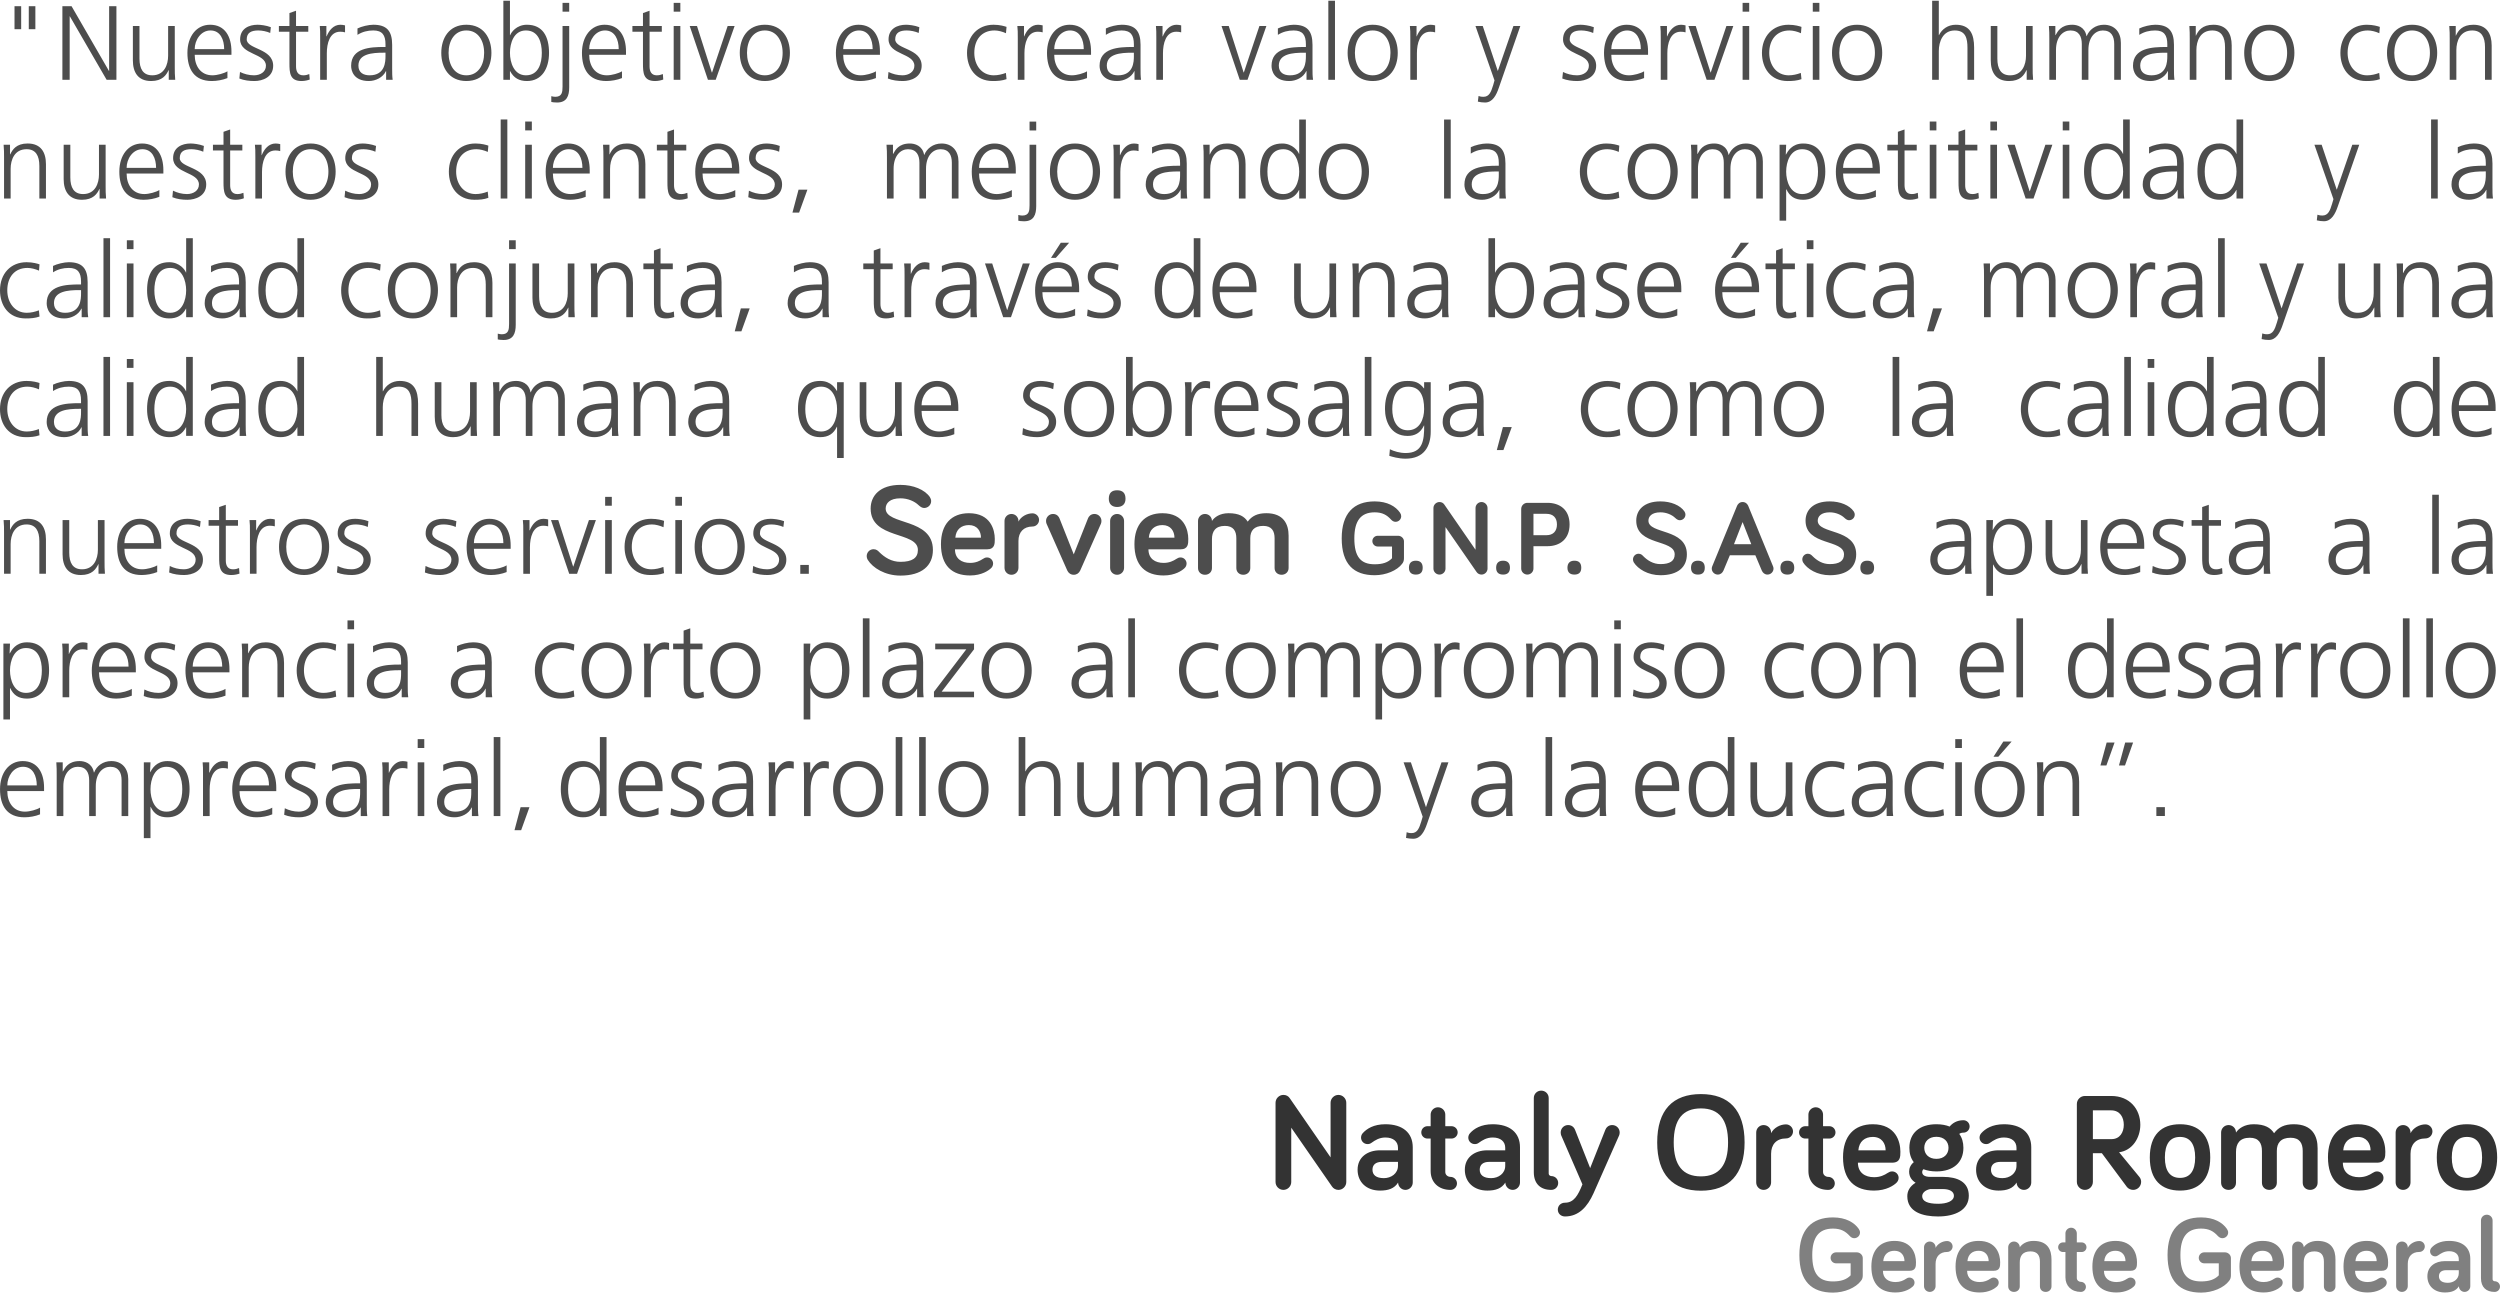
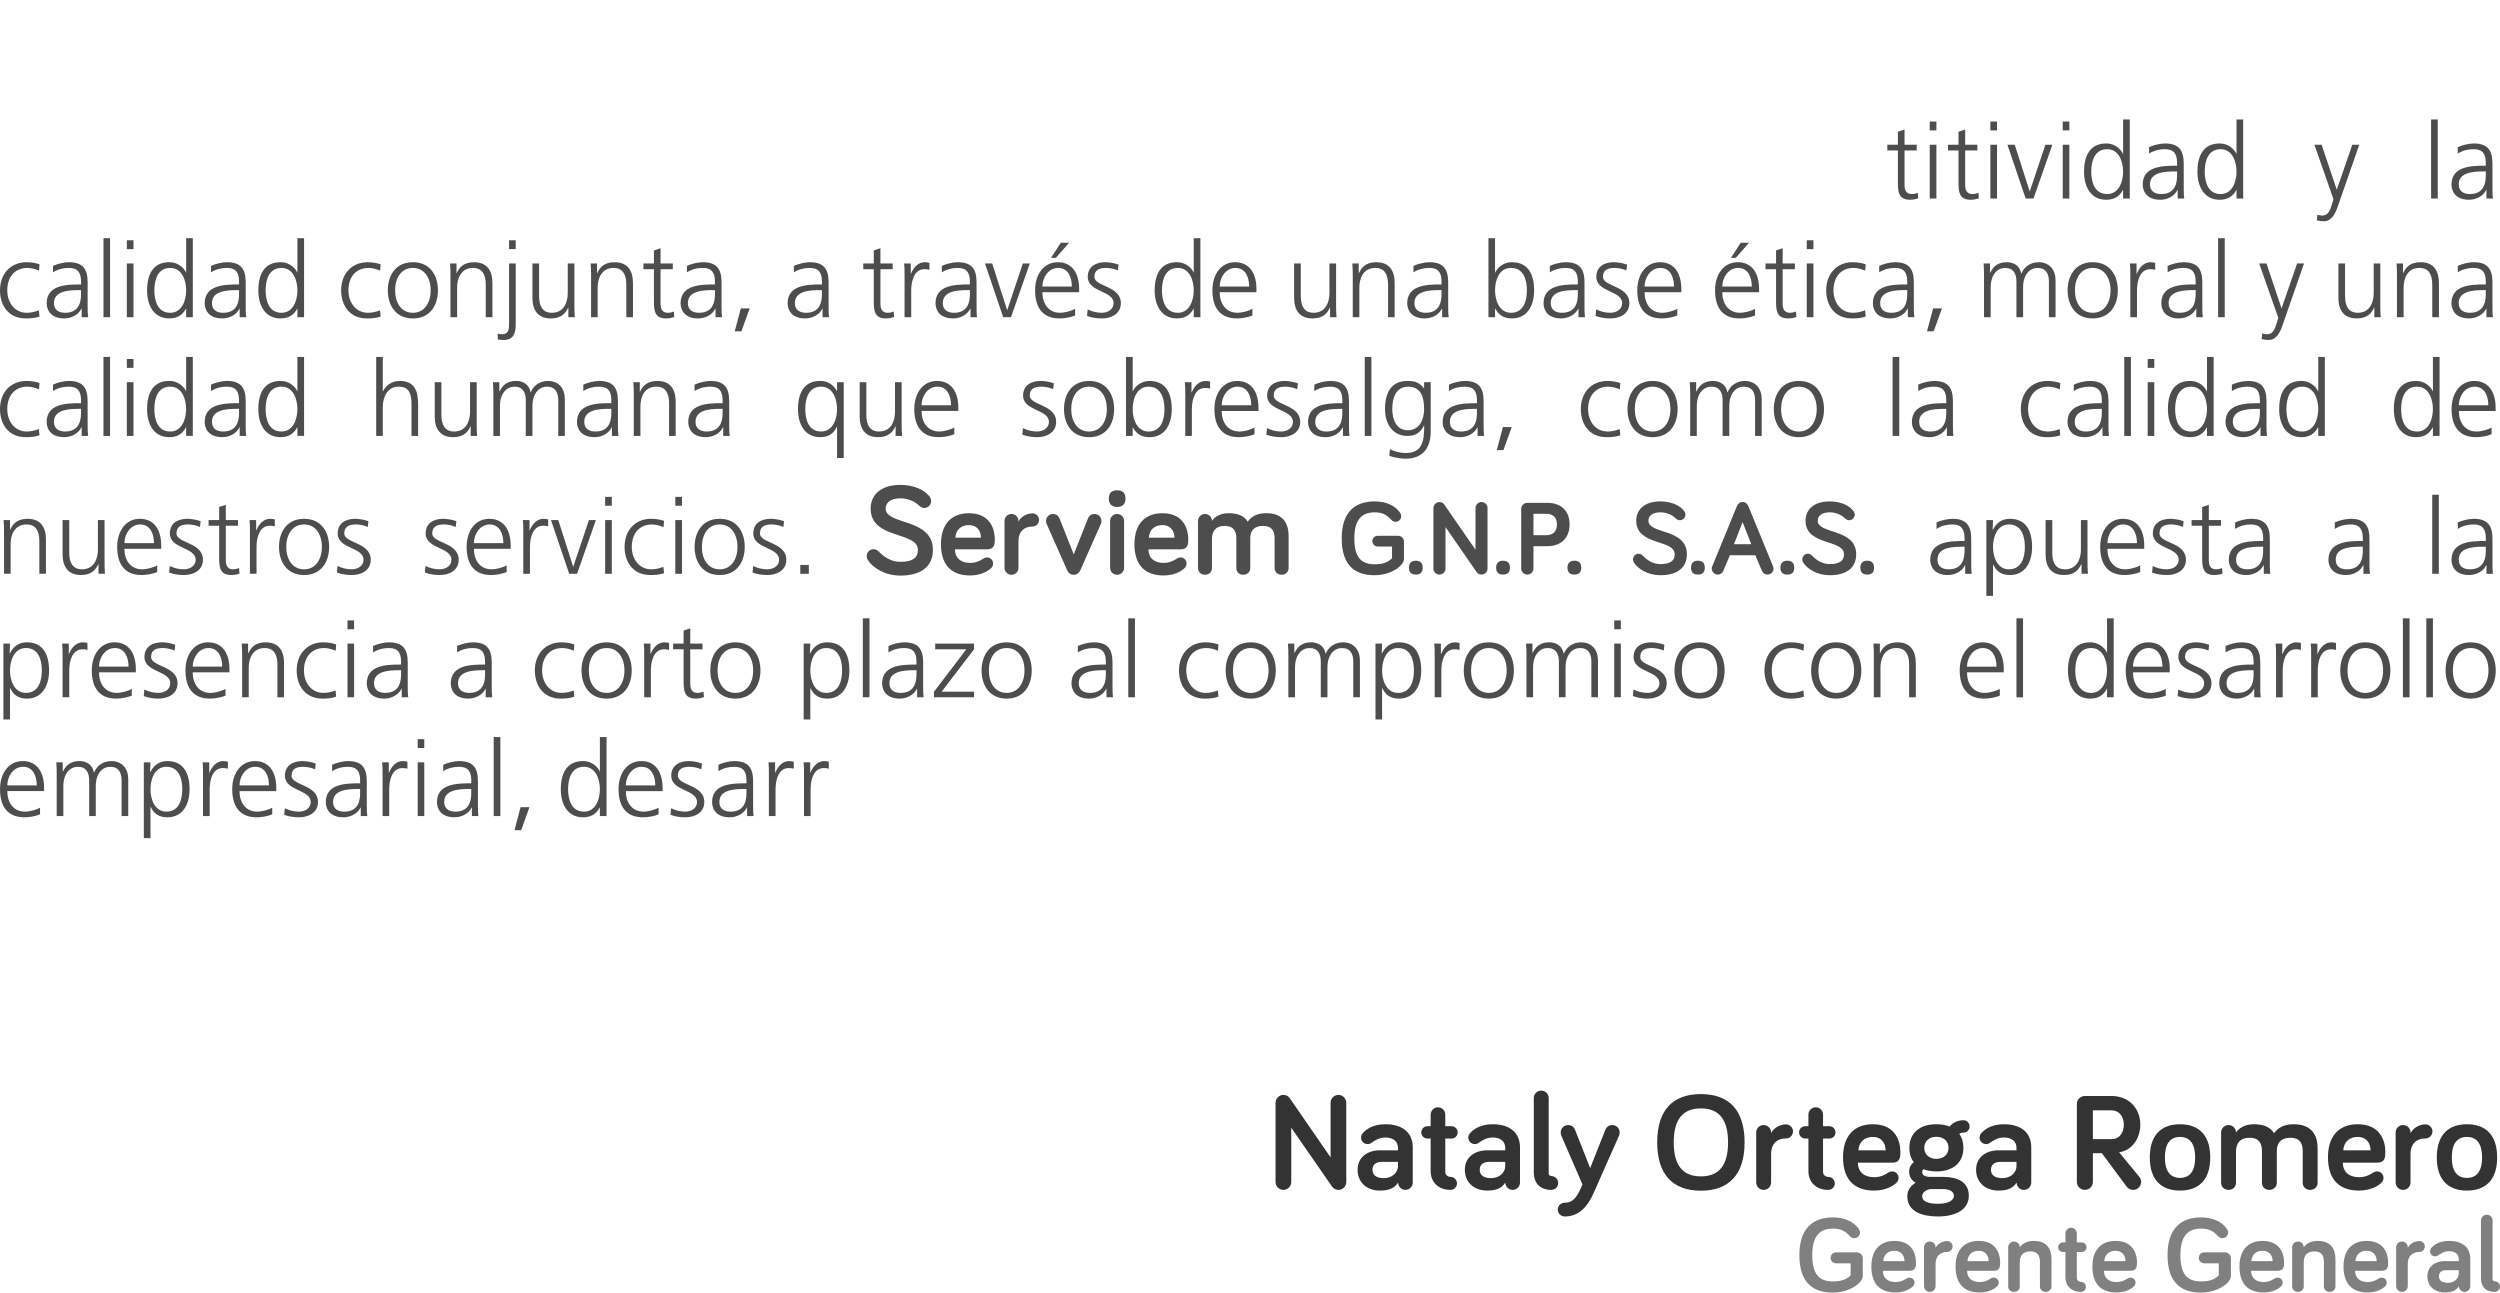
<svg xmlns="http://www.w3.org/2000/svg" xml:space="preserve" width="346px" height="179px" version="1.1" style="shape-rendering:geometricPrecision; text-rendering:geometricPrecision; image-rendering:optimizeQuality; fill-rule:evenodd; clip-rule:evenodd" viewBox="0 0 397.93 205.63">
  <defs>
    <style type="text/css">
   
    .fil0 {fill:#333333;fill-rule:nonzero}
    .fil2 {fill:#4D4D4D;fill-rule:nonzero}
    .fil1 {fill:gray;fill-rule:nonzero}
   
  </style>
  </defs>
  <g id="Capa_x0020_1">
    <g id="_1282736997344">
-       <path class="fil0" d="M213.04 174.16c-0.68,0 -1.25,0.57 -1.25,1.25l0 8.69 -6.5 -9.42c-0.22,-0.33 -0.57,-0.52 -1.01,-0.52 -0.68,0 -1.25,0.57 -1.25,1.25l0 12.62c0,0.68 0.57,1.25 1.25,1.25 0.68,0 1.25,-0.57 1.25,-1.25l0 -8.65 6.48 9.35c0.21,0.33 0.61,0.55 1.03,0.55 0.68,0 1.25,-0.57 1.25,-1.25l0 -12.62c0,-0.68 -0.57,-1.25 -1.25,-1.25zm7.48 6.78c1.27,0 2,0.66 2,1.64l0 0.4 -2.88 0c-1.91,0 -3.55,1.05 -3.55,3.09 0,1.98 1.42,3.32 3.57,3.32 1.32,0 2.29,-0.33 2.88,-1.28 0,0.64 0.53,1.17 1.16,1.17 0.64,0 1.17,-0.53 1.17,-1.17l0 -5.61c0,-2.33 -1.63,-3.67 -4.35,-3.67 -1.89,0 -2.98,0.73 -3.6,1.41 -0.2,0.21 -0.28,0.48 -0.28,0.72 0,0.57 0.46,1.03 1.03,1.03 0.26,0 0.44,-0.06 0.66,-0.22 0.54,-0.39 1.22,-0.83 2.19,-0.83zm-0.24 6.47c-1.23,0 -1.82,-0.5 -1.82,-1.34 0,-0.79 0.52,-1.25 1.49,-1.25l2.57 0 0 0.62c0,1.23 -1.08,1.97 -2.24,1.97zm7.44 -8.27l-0.51 0c-0.54,0 -0.98,0.44 -0.98,0.99 0,0.54 0.44,0.98 0.98,0.98l0.51 0 0 5.18c0,1.74 1.21,2.99 3.16,2.99 0.57,0 1.03,-0.46 1.03,-1.03 0,-0.57 -0.46,-1.04 -1.03,-1.04 -0.39,0 -0.83,-0.28 -0.83,-0.78l0 -5.32 0.98 0c0.55,0 0.99,-0.44 0.99,-0.98 0,-0.55 -0.44,-0.99 -0.99,-0.99l-0.98 0 0 -1.85c0,-0.63 -0.53,-1.16 -1.17,-1.16 -0.63,0 -1.16,0.53 -1.16,1.16l0 1.85zm9.88 1.8c1.27,0 1.99,0.66 1.99,1.64l0 0.4 -2.87 0c-1.91,0 -3.56,1.05 -3.56,3.09 0,1.98 1.43,3.32 3.58,3.32 1.32,0 2.28,-0.33 2.87,-1.28 0,0.64 0.53,1.17 1.17,1.17 0.63,0 1.16,-0.53 1.16,-1.17l0 -5.61c0,-2.33 -1.62,-3.67 -4.34,-3.67 -1.89,0 -2.99,0.73 -3.6,1.41 -0.2,0.21 -0.29,0.48 -0.29,0.72 0,0.57 0.46,1.03 1.03,1.03 0.27,0 0.44,-0.06 0.66,-0.22 0.55,-0.39 1.23,-0.83 2.2,-0.83zm-0.25 6.47c-1.22,0 -1.82,-0.5 -1.82,-1.34 0,-0.79 0.53,-1.25 1.49,-1.25l2.57 0 0 0.62c0,1.23 -1.07,1.97 -2.24,1.97zm7.97 -13.93c-0.66,0 -1.18,0.52 -1.18,1.18l0 11.81c0,1.84 1.07,2.81 2.78,2.81 0.62,0 1.1,-0.48 1.1,-1.1 0,-0.61 -0.48,-1.1 -1.1,-1.1 -0.15,0 -0.41,-0.13 -0.41,-0.39l0 -12.03c0,-0.66 -0.53,-1.18 -1.19,-1.18zm3.78 17.84c-0.64,0 -1.14,0.46 -1.14,1.1 0,0.63 0.5,1.09 1.14,1.09 2.19,0 3.57,-1.53 4.54,-3.68l4.08 -9.22c0.04,-0.11 0.09,-0.26 0.09,-0.46 0,-0.66 -0.53,-1.19 -1.19,-1.19 -0.65,0 -0.98,0.46 -1.09,0.75l-2.42 6.1 -2.41 -6.1c-0.11,-0.29 -0.44,-0.75 -1.1,-0.75 -0.66,0 -1.18,0.53 -1.18,1.19 0,0.2 0.04,0.35 0.08,0.46l3.38 7.79c-0.72,1.8 -1.38,2.92 -2.78,2.92zm21.64 -1.91c4.43,0 6.95,-2.55 6.95,-7.68 0,-5.2 -2.52,-7.7 -6.95,-7.7 -4.44,0 -6.96,2.5 -6.96,7.7 0,5.13 2.52,7.68 6.96,7.68zm0 -13.1c2.89,0 4.32,1.77 4.32,5.42 0,3.62 -1.43,5.4 -4.32,5.4 -2.9,0 -4.33,-1.78 -4.33,-5.4 0,-3.65 1.43,-5.42 4.33,-5.42zm11.17 3.84c0,-0.66 -0.53,-1.19 -1.19,-1.19 -0.66,0 -1.18,0.53 -1.18,1.19l0 7.94c0,0.66 0.52,1.19 1.18,1.19 0.66,0 1.19,-0.53 1.19,-1.19l0 -4.56c0,-1.47 0.85,-2.44 2.37,-2.44 0.61,0 1.12,-0.5 1.12,-1.12 0,-0.61 -0.51,-1.12 -1.12,-1.12 -0.92,0 -1.96,0.55 -2.37,1.41l0 -0.11zm5.94 -1.01l-0.5 0c-0.55,0 -0.99,0.44 -0.99,0.99 0,0.54 0.44,0.98 0.99,0.98l0.5 0 0 5.18c0,1.74 1.21,2.99 3.16,2.99 0.58,0 1.04,-0.46 1.04,-1.03 0,-0.57 -0.46,-1.04 -1.04,-1.04 -0.39,0 -0.83,-0.28 -0.83,-0.78l0 -5.32 0.99 0c0.55,0 0.99,-0.44 0.99,-0.98 0,-0.55 -0.44,-0.99 -0.99,-0.99l-0.99 0 0 -1.85c0,-0.63 -0.53,-1.16 -1.16,-1.16 -0.64,0 -1.17,0.53 -1.17,1.16l0 1.85zm5.51 4.94c0,3.66 1.89,5.31 4.94,5.31 2,0 3.16,-0.86 3.53,-1.21 0.2,-0.18 0.38,-0.46 0.38,-0.81 0,-0.57 -0.46,-1.03 -1.03,-1.03 -0.29,0 -0.46,0.09 -0.71,0.24 -0.52,0.35 -1.2,0.68 -2.17,0.68 -1.45,0 -2.57,-0.73 -2.57,-2.31l5.42 0c1.34,0 1.34,-0.94 1.34,-1.75 0,-1.52 -0.68,-4.37 -4.39,-4.37 -2.98,0 -4.74,1.89 -4.74,5.25zm4.74 -3.23c1.43,0 2.04,1.05 2.04,2.13l-4.34 0c0.11,-1.41 1.03,-2.13 2.3,-2.13zm14.42 1.73c0,-0.87 -0.22,-1.62 -0.66,-2.21 0.16,-0.13 0.38,-0.2 0.66,-0.2 0.55,0 0.99,-0.44 0.99,-0.99 0,-0.55 -0.44,-0.99 -0.99,-0.99 -1.05,0 -1.77,0.49 -2.19,1.01 -0.6,-0.24 -1.3,-0.37 -2.11,-0.37 -2.7,0 -4.3,1.43 -4.3,3.75 0,0.88 0.2,1.63 0.7,2.29 -0.5,0.41 -0.74,0.94 -0.74,1.49 0,0.88 0.46,1.42 1.03,1.78 -0.95,0.59 -1.32,1.35 -1.32,2.14 0,2.55 2.5,3.23 4.89,3.23 2.79,0 4.9,-1.07 4.9,-3.3 0,-2.21 -1.82,-3 -4.08,-3l-2.04 0c-1.01,0 -1.3,-0.38 -1.3,-0.76 0,-0.16 0.07,-0.35 0.2,-0.46 0.57,0.22 1.29,0.35 2.06,0.35 2.7,0 4.3,-1.43 4.3,-3.76zm-6.23 0c0,-0.98 0.7,-1.75 1.93,-1.75 1.23,0 1.93,0.77 1.93,1.75 0,0.99 -0.7,1.76 -1.93,1.76 -1.23,0 -1.93,-0.77 -1.93,-1.76zm4.72 7.63c0,0.89 -1.19,1.28 -2.5,1.28 -1.67,0 -2.55,-0.39 -2.55,-1.21 0,-0.48 0.44,-0.96 1.27,-1.13l2.07 0c0.98,0 1.71,0.37 1.71,1.06zm7.96 -9.27c1.28,0 2,0.66 2,1.64l0 0.4 -2.87 0c-1.91,0 -3.56,1.05 -3.56,3.09 0,1.98 1.43,3.32 3.58,3.32 1.32,0 2.28,-0.33 2.87,-1.28 0,0.64 0.53,1.17 1.17,1.17 0.63,0 1.16,-0.53 1.16,-1.17l0 -5.61c0,-2.33 -1.62,-3.67 -4.35,-3.67 -1.88,0 -2.98,0.73 -3.59,1.41 -0.2,0.21 -0.29,0.48 -0.29,0.72 0,0.57 0.46,1.03 1.03,1.03 0.27,0 0.44,-0.06 0.66,-0.22 0.55,-0.39 1.23,-0.83 2.19,-0.83zm-0.24 6.47c-1.23,0 -1.82,-0.5 -1.82,-1.34 0,-0.79 0.53,-1.25 1.49,-1.25l2.57 0 0 0.62c0,1.23 -1.07,1.97 -2.24,1.97zm15.83 -3.97l3.99 5.38c0.22,0.28 0.62,0.46 0.99,0.46 0.7,0 1.27,-0.57 1.27,-1.28 0,-0.24 -0.06,-0.5 -0.26,-0.76l-3.25 -3.95c2.11,-0.27 3.38,-2.29 3.38,-4.37 0,-2.48 -1.67,-4.59 -4.63,-4.59l-4.19 0c-0.7,0 -1.28,0.57 -1.28,1.27l0 12.4c0,0.71 0.58,1.28 1.28,1.28 0.7,0 1.27,-0.57 1.27,-1.28l0 -4.56 1.43 0zm1.47 -6.82c1.42,0 2.02,1.11 2.02,2.3 0,1.16 -0.6,2.28 -1.96,2.28l-2.96 0 0 -4.58 2.9 0zm15.78 7.5c0,-3.6 -1.85,-5.29 -4.81,-5.29 -2.96,0 -4.81,1.69 -4.81,5.29 0,3.58 1.85,5.27 4.81,5.27 2.96,0 4.81,-1.69 4.81,-5.27zm-2.4 0c0,2.15 -0.83,3.25 -2.41,3.25 -1.58,0 -2.41,-1.1 -2.41,-3.25 0,-2.17 0.83,-3.27 2.41,-3.27 1.58,0 2.41,1.1 2.41,3.27zm15.7 -5.29c-1.5,0 -2.44,0.48 -3.14,1.43 -0.55,-0.86 -1.45,-1.43 -3.25,-1.43 -1.47,0 -2.39,0.68 -2.81,1.32 0,-0.66 -0.53,-1.19 -1.18,-1.19 -0.66,0 -1.19,0.53 -1.19,1.19l0 7.99c0,0.66 0.51,1.14 1.19,1.14 0.68,0 1.18,-0.48 1.18,-1.14l0 -4.9c0,-1.29 0.55,-2.26 2.2,-2.26 1.42,0 1.93,0.86 1.93,2.11l0 5.05c0,0.66 0.48,1.14 1.18,1.14 0.66,0 1.19,-0.48 1.19,-1.14l0 -5.07c0,-1.23 0.61,-2.09 2.19,-2.09 1.43,0 1.93,0.86 1.93,2.11l0 5.05c0,0.66 0.49,1.14 1.19,1.14 0.66,0 1.18,-0.48 1.18,-1.14l0 -5.49c0,-1.91 -0.81,-3.82 -3.79,-3.82zm5.44 5.25c0,3.66 1.89,5.31 4.94,5.31 1.99,0 3.16,-0.86 3.53,-1.21 0.2,-0.18 0.37,-0.46 0.37,-0.81 0,-0.57 -0.46,-1.03 -1.03,-1.03 -0.28,0 -0.46,0.09 -0.7,0.24 -0.53,0.35 -1.21,0.68 -2.17,0.68 -1.45,0 -2.57,-0.73 -2.57,-2.31l5.42 0c1.34,0 1.34,-0.94 1.34,-1.75 0,-1.52 -0.68,-4.37 -4.39,-4.37 -2.99,0 -4.74,1.89 -4.74,5.25zm4.74 -3.23c1.42,0 2.04,1.05 2.04,2.13l-4.35 0c0.11,-1.41 1.04,-2.13 2.31,-2.13zm8.4 -0.7c0,-0.66 -0.52,-1.19 -1.18,-1.19 -0.66,0 -1.19,0.53 -1.19,1.19l0 7.94c0,0.66 0.53,1.19 1.19,1.19 0.66,0 1.18,-0.53 1.18,-1.19l0 -4.56c0,-1.47 0.86,-2.44 2.37,-2.44 0.62,0 1.12,-0.5 1.12,-1.12 0,-0.61 -0.5,-1.12 -1.12,-1.12 -0.92,0 -1.95,0.55 -2.37,1.41l0 -0.11zm13.79 3.97c0,-3.6 -1.85,-5.29 -4.81,-5.29 -2.96,0 -4.8,1.69 -4.8,5.29 0,3.58 1.84,5.27 4.8,5.27 2.96,0 4.81,-1.69 4.81,-5.27zm-2.4 0c0,2.15 -0.83,3.25 -2.41,3.25 -1.58,0 -2.41,-1.1 -2.41,-3.25 0,-2.17 0.83,-3.27 2.41,-3.27 1.58,0 2.41,1.1 2.41,3.27z" />
+       <path class="fil0" d="M213.04 174.16c-0.68,0 -1.25,0.57 -1.25,1.25l0 8.69 -6.5 -9.42c-0.22,-0.33 -0.57,-0.52 -1.01,-0.52 -0.68,0 -1.25,0.57 -1.25,1.25l0 12.62c0,0.68 0.57,1.25 1.25,1.25 0.68,0 1.25,-0.57 1.25,-1.25l0 -8.65 6.48 9.35c0.21,0.33 0.61,0.55 1.03,0.55 0.68,0 1.25,-0.57 1.25,-1.25l0 -12.62c0,-0.68 -0.57,-1.25 -1.25,-1.25zm7.48 6.78c1.27,0 2,0.66 2,1.64l0 0.4 -2.88 0c-1.91,0 -3.55,1.05 -3.55,3.09 0,1.98 1.42,3.32 3.57,3.32 1.32,0 2.29,-0.33 2.88,-1.28 0,0.64 0.53,1.17 1.16,1.17 0.64,0 1.17,-0.53 1.17,-1.17l0 -5.61c0,-2.33 -1.63,-3.67 -4.35,-3.67 -1.89,0 -2.98,0.73 -3.6,1.41 -0.2,0.21 -0.28,0.48 -0.28,0.72 0,0.57 0.46,1.03 1.03,1.03 0.26,0 0.44,-0.06 0.66,-0.22 0.54,-0.39 1.22,-0.83 2.19,-0.83zm-0.24 6.47c-1.23,0 -1.82,-0.5 -1.82,-1.34 0,-0.79 0.52,-1.25 1.49,-1.25l2.57 0 0 0.62c0,1.23 -1.08,1.97 -2.24,1.97zm7.44 -8.27l-0.51 0c-0.54,0 -0.98,0.44 -0.98,0.99 0,0.54 0.44,0.98 0.98,0.98l0.51 0 0 5.18c0,1.74 1.21,2.99 3.16,2.99 0.57,0 1.03,-0.46 1.03,-1.03 0,-0.57 -0.46,-1.04 -1.03,-1.04 -0.39,0 -0.83,-0.28 -0.83,-0.78l0 -5.32 0.98 0c0.55,0 0.99,-0.44 0.99,-0.98 0,-0.55 -0.44,-0.99 -0.99,-0.99l-0.98 0 0 -1.85c0,-0.63 -0.53,-1.16 -1.17,-1.16 -0.63,0 -1.16,0.53 -1.16,1.16l0 1.85zm9.88 1.8c1.27,0 1.99,0.66 1.99,1.64l0 0.4 -2.87 0c-1.91,0 -3.56,1.05 -3.56,3.09 0,1.98 1.43,3.32 3.58,3.32 1.32,0 2.28,-0.33 2.87,-1.28 0,0.64 0.53,1.17 1.17,1.17 0.63,0 1.16,-0.53 1.16,-1.17l0 -5.61c0,-2.33 -1.62,-3.67 -4.34,-3.67 -1.89,0 -2.99,0.73 -3.6,1.41 -0.2,0.21 -0.29,0.48 -0.29,0.72 0,0.57 0.46,1.03 1.03,1.03 0.27,0 0.44,-0.06 0.66,-0.22 0.55,-0.39 1.23,-0.83 2.2,-0.83zm-0.25 6.47c-1.22,0 -1.82,-0.5 -1.82,-1.34 0,-0.79 0.53,-1.25 1.49,-1.25l2.57 0 0 0.62c0,1.23 -1.07,1.97 -2.24,1.97zm7.97 -13.93c-0.66,0 -1.18,0.52 -1.18,1.18l0 11.81c0,1.84 1.07,2.81 2.78,2.81 0.62,0 1.1,-0.48 1.1,-1.1 0,-0.61 -0.48,-1.1 -1.1,-1.1 -0.15,0 -0.41,-0.13 -0.41,-0.39l0 -12.03c0,-0.66 -0.53,-1.18 -1.19,-1.18zm3.78 17.84c-0.64,0 -1.14,0.46 -1.14,1.1 0,0.63 0.5,1.09 1.14,1.09 2.19,0 3.57,-1.53 4.54,-3.68l4.08 -9.22c0.04,-0.11 0.09,-0.26 0.09,-0.46 0,-0.66 -0.53,-1.19 -1.19,-1.19 -0.65,0 -0.98,0.46 -1.09,0.75l-2.42 6.1 -2.41 -6.1c-0.11,-0.29 -0.44,-0.75 -1.1,-0.75 -0.66,0 -1.18,0.53 -1.18,1.19 0,0.2 0.04,0.35 0.08,0.46l3.38 7.79c-0.72,1.8 -1.38,2.92 -2.78,2.92zm21.64 -1.91c4.43,0 6.95,-2.55 6.95,-7.68 0,-5.2 -2.52,-7.7 -6.95,-7.7 -4.44,0 -6.96,2.5 -6.96,7.7 0,5.13 2.52,7.68 6.96,7.68zm0 -13.1c2.89,0 4.32,1.77 4.32,5.42 0,3.62 -1.43,5.4 -4.32,5.4 -2.9,0 -4.33,-1.78 -4.33,-5.4 0,-3.65 1.43,-5.42 4.33,-5.42zm11.17 3.84c0,-0.66 -0.53,-1.19 -1.19,-1.19 -0.66,0 -1.18,0.53 -1.18,1.19l0 7.94c0,0.66 0.52,1.19 1.18,1.19 0.66,0 1.19,-0.53 1.19,-1.19l0 -4.56c0,-1.47 0.85,-2.44 2.37,-2.44 0.61,0 1.12,-0.5 1.12,-1.12 0,-0.61 -0.51,-1.12 -1.12,-1.12 -0.92,0 -1.96,0.55 -2.37,1.41l0 -0.11zm5.94 -1.01l-0.5 0c-0.55,0 -0.99,0.44 -0.99,0.99 0,0.54 0.44,0.98 0.99,0.98l0.5 0 0 5.18c0,1.74 1.21,2.99 3.16,2.99 0.58,0 1.04,-0.46 1.04,-1.03 0,-0.57 -0.46,-1.04 -1.04,-1.04 -0.39,0 -0.83,-0.28 -0.83,-0.78l0 -5.32 0.99 0c0.55,0 0.99,-0.44 0.99,-0.98 0,-0.55 -0.44,-0.99 -0.99,-0.99l-0.99 0 0 -1.85c0,-0.63 -0.53,-1.16 -1.16,-1.16 -0.64,0 -1.17,0.53 -1.17,1.16l0 1.85zm5.51 4.94c0,3.66 1.89,5.31 4.94,5.31 2,0 3.16,-0.86 3.53,-1.21 0.2,-0.18 0.38,-0.46 0.38,-0.81 0,-0.57 -0.46,-1.03 -1.03,-1.03 -0.29,0 -0.46,0.09 -0.71,0.24 -0.52,0.35 -1.2,0.68 -2.17,0.68 -1.45,0 -2.57,-0.73 -2.57,-2.31l5.42 0c1.34,0 1.34,-0.94 1.34,-1.75 0,-1.52 -0.68,-4.37 -4.39,-4.37 -2.98,0 -4.74,1.89 -4.74,5.25zm4.74 -3.23c1.43,0 2.04,1.05 2.04,2.13l-4.34 0c0.11,-1.41 1.03,-2.13 2.3,-2.13zm14.42 1.73c0,-0.87 -0.22,-1.62 -0.66,-2.21 0.16,-0.13 0.38,-0.2 0.66,-0.2 0.55,0 0.99,-0.44 0.99,-0.99 0,-0.55 -0.44,-0.99 -0.99,-0.99 -1.05,0 -1.77,0.49 -2.19,1.01 -0.6,-0.24 -1.3,-0.37 -2.11,-0.37 -2.7,0 -4.3,1.43 -4.3,3.75 0,0.88 0.2,1.63 0.7,2.29 -0.5,0.41 -0.74,0.94 -0.74,1.49 0,0.88 0.46,1.42 1.03,1.78 -0.95,0.59 -1.32,1.35 -1.32,2.14 0,2.55 2.5,3.23 4.89,3.23 2.79,0 4.9,-1.07 4.9,-3.3 0,-2.21 -1.82,-3 -4.08,-3l-2.04 0c-1.01,0 -1.3,-0.38 -1.3,-0.76 0,-0.16 0.07,-0.35 0.2,-0.46 0.57,0.22 1.29,0.35 2.06,0.35 2.7,0 4.3,-1.43 4.3,-3.76zm-6.23 0c0,-0.98 0.7,-1.75 1.93,-1.75 1.23,0 1.93,0.77 1.93,1.75 0,0.99 -0.7,1.76 -1.93,1.76 -1.23,0 -1.93,-0.77 -1.93,-1.76zm4.72 7.63c0,0.89 -1.19,1.28 -2.5,1.28 -1.67,0 -2.55,-0.39 -2.55,-1.21 0,-0.48 0.44,-0.96 1.27,-1.13l2.07 0c0.98,0 1.71,0.37 1.71,1.06zm7.96 -9.27c1.28,0 2,0.66 2,1.64l0 0.4 -2.87 0c-1.91,0 -3.56,1.05 -3.56,3.09 0,1.98 1.43,3.32 3.58,3.32 1.32,0 2.28,-0.33 2.87,-1.28 0,0.64 0.53,1.17 1.17,1.17 0.63,0 1.16,-0.53 1.16,-1.17l0 -5.61c0,-2.33 -1.62,-3.67 -4.35,-3.67 -1.88,0 -2.98,0.73 -3.59,1.41 -0.2,0.21 -0.29,0.48 -0.29,0.72 0,0.57 0.46,1.03 1.03,1.03 0.27,0 0.44,-0.06 0.66,-0.22 0.55,-0.39 1.23,-0.83 2.19,-0.83zm-0.24 6.47c-1.23,0 -1.82,-0.5 -1.82,-1.34 0,-0.79 0.53,-1.25 1.49,-1.25l2.57 0 0 0.62c0,1.23 -1.07,1.97 -2.24,1.97zm15.83 -3.97l3.99 5.38c0.22,0.28 0.62,0.46 0.99,0.46 0.7,0 1.27,-0.57 1.27,-1.28 0,-0.24 -0.06,-0.5 -0.26,-0.76l-3.25 -3.95c2.11,-0.27 3.38,-2.29 3.38,-4.37 0,-2.48 -1.67,-4.59 -4.63,-4.59l-4.19 0c-0.7,0 -1.28,0.57 -1.28,1.27l0 12.4c0,0.71 0.58,1.28 1.28,1.28 0.7,0 1.27,-0.57 1.27,-1.28l0 -4.56 1.43 0zm1.47 -6.82c1.42,0 2.02,1.11 2.02,2.3 0,1.16 -0.6,2.28 -1.96,2.28l-2.96 0 0 -4.58 2.9 0zm15.78 7.5c0,-3.6 -1.85,-5.29 -4.81,-5.29 -2.96,0 -4.81,1.69 -4.81,5.29 0,3.58 1.85,5.27 4.81,5.27 2.96,0 4.81,-1.69 4.81,-5.27zm-2.4 0c0,2.15 -0.83,3.25 -2.41,3.25 -1.58,0 -2.41,-1.1 -2.41,-3.25 0,-2.17 0.83,-3.27 2.41,-3.27 1.58,0 2.41,1.1 2.41,3.27zm15.7 -5.29c-1.5,0 -2.44,0.48 -3.14,1.43 -0.55,-0.86 -1.45,-1.43 -3.25,-1.43 -1.47,0 -2.39,0.68 -2.81,1.32 0,-0.66 -0.53,-1.19 -1.18,-1.19 -0.66,0 -1.19,0.53 -1.19,1.19l0 7.99c0,0.66 0.51,1.14 1.19,1.14 0.68,0 1.18,-0.48 1.18,-1.14l0 -4.9c0,-1.29 0.55,-2.26 2.2,-2.26 1.42,0 1.93,0.86 1.93,2.11l0 5.05c0,0.66 0.48,1.14 1.18,1.14 0.66,0 1.19,-0.48 1.19,-1.14l0 -5.07c0,-1.23 0.61,-2.09 2.19,-2.09 1.43,0 1.93,0.86 1.93,2.11l0 5.05c0,0.66 0.49,1.14 1.19,1.14 0.66,0 1.18,-0.48 1.18,-1.14l0 -5.49c0,-1.91 -0.81,-3.82 -3.79,-3.82zm5.44 5.25c0,3.66 1.89,5.31 4.94,5.31 1.99,0 3.16,-0.86 3.53,-1.21 0.2,-0.18 0.37,-0.46 0.37,-0.81 0,-0.57 -0.46,-1.03 -1.03,-1.03 -0.28,0 -0.46,0.09 -0.7,0.24 -0.53,0.35 -1.21,0.68 -2.17,0.68 -1.45,0 -2.57,-0.73 -2.57,-2.31l5.42 0c1.34,0 1.34,-0.94 1.34,-1.75 0,-1.52 -0.68,-4.37 -4.39,-4.37 -2.99,0 -4.74,1.89 -4.74,5.25m4.74 -3.23c1.42,0 2.04,1.05 2.04,2.13l-4.35 0c0.11,-1.41 1.04,-2.13 2.31,-2.13zm8.4 -0.7c0,-0.66 -0.52,-1.19 -1.18,-1.19 -0.66,0 -1.19,0.53 -1.19,1.19l0 7.94c0,0.66 0.53,1.19 1.19,1.19 0.66,0 1.18,-0.53 1.18,-1.19l0 -4.56c0,-1.47 0.86,-2.44 2.37,-2.44 0.62,0 1.12,-0.5 1.12,-1.12 0,-0.61 -0.5,-1.12 -1.12,-1.12 -0.92,0 -1.95,0.55 -2.37,1.41l0 -0.11zm13.79 3.97c0,-3.6 -1.85,-5.29 -4.81,-5.29 -2.96,0 -4.8,1.69 -4.8,5.29 0,3.58 1.84,5.27 4.8,5.27 2.96,0 4.81,-1.69 4.81,-5.27zm-2.4 0c0,2.15 -0.83,3.25 -2.41,3.25 -1.58,0 -2.41,-1.1 -2.41,-3.25 0,-2.17 0.83,-3.27 2.41,-3.27 1.58,0 2.41,1.1 2.41,3.27z" />
      <path class="fil1" d="M294.57 202.88c-0.66,0.68 -1.55,0.97 -2.81,0.97 -2.27,0 -3.3,-1.21 -3.3,-4.2 0,-2.82 1.03,-4.21 3.3,-4.21 1.24,0 1.98,0.42 2.68,1.19 0.22,0.24 0.46,0.34 0.7,0.34 0.51,0 0.92,-0.41 0.92,-0.9 0,-0.19 -0.05,-0.36 -0.19,-0.57 -0.7,-1.02 -2.05,-1.84 -4.11,-1.84 -3.4,0 -5.35,1.95 -5.35,5.99 0,4.18 1.95,5.98 5.35,5.98 1.82,0 3.63,-0.77 4.45,-1.87 0.21,-0.25 0.29,-0.51 0.29,-0.9l0 -2.73c0,-0.5 -0.46,-0.91 -0.94,-0.91l-3.31 0c-0.48,0 -0.87,0.4 -0.87,0.88 0,0.47 0.39,0.87 0.87,0.87l2.32 0 0 1.91zm3.3 -1.4c0,2.85 1.46,4.13 3.84,4.13 1.55,0 2.45,-0.67 2.74,-0.94 0.16,-0.14 0.29,-0.36 0.29,-0.63 0,-0.45 -0.35,-0.8 -0.8,-0.8 -0.22,0 -0.36,0.06 -0.54,0.18 -0.41,0.28 -0.94,0.53 -1.69,0.53 -1.13,0 -2,-0.56 -2,-1.79l4.22 0c1.04,0 1.04,-0.73 1.04,-1.37 0,-1.17 -0.53,-3.39 -3.42,-3.39 -2.32,0 -3.68,1.47 -3.68,4.08zm3.68 -2.51c1.11,0 1.59,0.82 1.59,1.65l-3.38 0c0.09,-1.09 0.8,-1.65 1.79,-1.65zm6.54 -0.55c0,-0.51 -0.41,-0.92 -0.92,-0.92 -0.51,0 -0.92,0.41 -0.92,0.92l0 6.18c0,0.51 0.41,0.92 0.92,0.92 0.51,0 0.92,-0.41 0.92,-0.92l0 -3.55c0,-1.14 0.67,-1.89 1.84,-1.89 0.48,0 0.87,-0.4 0.87,-0.87 0,-0.48 -0.39,-0.87 -0.87,-0.87 -0.71,0 -1.51,0.42 -1.84,1.09l0 -0.09zm3.18 3.06c0,2.85 1.46,4.13 3.84,4.13 1.55,0 2.45,-0.67 2.74,-0.94 0.16,-0.14 0.29,-0.36 0.29,-0.63 0,-0.45 -0.35,-0.8 -0.8,-0.8 -0.22,0 -0.36,0.06 -0.54,0.18 -0.41,0.28 -0.94,0.53 -1.69,0.53 -1.13,0 -2,-0.56 -2,-1.79l4.22 0c1.04,0 1.04,-0.73 1.04,-1.37 0,-1.17 -0.53,-3.39 -3.42,-3.39 -2.32,0 -3.68,1.47 -3.68,4.08zm3.68 -2.51c1.11,0 1.59,0.82 1.59,1.65l-3.38 0c0.09,-1.09 0.8,-1.65 1.79,-1.65zm8.72 -1.57c-1.14,0 -1.85,0.53 -2.18,1.02 0,-0.51 -0.41,-0.92 -0.92,-0.92 -0.51,0 -0.92,0.41 -0.92,0.92l0 6.22c0,0.51 0.39,0.88 0.92,0.88 0.53,0 0.92,-0.37 0.92,-0.88l0 -3.81c0,-1.01 0.43,-1.76 1.71,-1.76 1.11,0 1.5,0.67 1.5,1.64l0 3.93c0,0.51 0.37,0.88 0.92,0.88 0.51,0 0.92,-0.37 0.92,-0.88l0 -4.27c0,-1.49 -0.54,-2.97 -2.87,-2.97zm5.09 0.24l-0.39 0c-0.43,0 -0.77,0.34 -0.77,0.77 0,0.42 0.34,0.76 0.77,0.76l0.39 0 0 4.03c0,1.35 0.94,2.32 2.46,2.32 0.44,0 0.8,-0.35 0.8,-0.8 0,-0.44 -0.36,-0.8 -0.8,-0.8 -0.31,0 -0.65,-0.22 -0.65,-0.62l0 -4.13 0.77 0c0.43,0 0.77,-0.34 0.77,-0.76 0,-0.43 -0.34,-0.77 -0.77,-0.77l-0.77 0 0 -1.44c0,-0.49 -0.41,-0.9 -0.9,-0.9 -0.5,0 -0.91,0.41 -0.91,0.9l0 1.44zm4.29 3.84c0,2.85 1.46,4.13 3.84,4.13 1.55,0 2.46,-0.67 2.74,-0.94 0.16,-0.14 0.29,-0.36 0.29,-0.63 0,-0.45 -0.35,-0.8 -0.8,-0.8 -0.22,0 -0.36,0.06 -0.54,0.18 -0.41,0.28 -0.94,0.53 -1.69,0.53 -1.13,0 -2,-0.56 -2,-1.79l4.22 0c1.04,0 1.04,-0.73 1.04,-1.37 0,-1.17 -0.53,-3.39 -3.42,-3.39 -2.32,0 -3.68,1.47 -3.68,4.08zm3.68 -2.51c1.11,0 1.59,0.82 1.59,1.65l-3.38 0c0.09,-1.09 0.8,-1.65 1.79,-1.65zm16.44 3.91c-0.66,0.68 -1.55,0.97 -2.82,0.97 -2.27,0 -3.29,-1.21 -3.29,-4.2 0,-2.82 1.02,-4.21 3.29,-4.21 1.25,0 1.98,0.42 2.68,1.19 0.23,0.24 0.47,0.34 0.7,0.34 0.52,0 0.93,-0.41 0.93,-0.9 0,-0.19 -0.05,-0.36 -0.19,-0.57 -0.7,-1.02 -2.05,-1.84 -4.12,-1.84 -3.39,0 -5.34,1.95 -5.34,5.99 0,4.18 1.95,5.98 5.34,5.98 1.83,0 3.64,-0.77 4.46,-1.87 0.2,-0.25 0.29,-0.51 0.29,-0.9l0 -2.73c0,-0.5 -0.46,-0.91 -0.94,-0.91l-3.31 0c-0.48,0 -0.87,0.4 -0.87,0.88 0,0.47 0.39,0.87 0.87,0.87l2.32 0 0 1.91zm3.29 -1.4c0,2.85 1.47,4.13 3.85,4.13 1.55,0 2.45,-0.67 2.74,-0.94 0.16,-0.14 0.29,-0.36 0.29,-0.63 0,-0.45 -0.35,-0.8 -0.8,-0.8 -0.22,0 -0.36,0.06 -0.55,0.18 -0.41,0.28 -0.93,0.53 -1.68,0.53 -1.13,0 -2,-0.56 -2,-1.79l4.21 0c1.04,0 1.04,-0.73 1.04,-1.37 0,-1.17 -0.52,-3.39 -3.41,-3.39 -2.32,0 -3.69,1.47 -3.69,4.08zm3.69 -2.51c1.11,0 1.59,0.82 1.59,1.65l-3.38 0c0.08,-1.09 0.8,-1.65 1.79,-1.65zm8.72 -1.57c-1.14,0 -1.86,0.53 -2.18,1.02 0,-0.51 -0.41,-0.92 -0.92,-0.92 -0.51,0 -0.92,0.41 -0.92,0.92l0 6.22c0,0.51 0.39,0.88 0.92,0.88 0.53,0 0.92,-0.37 0.92,-0.88l0 -3.81c0,-1.01 0.43,-1.76 1.71,-1.76 1.11,0 1.5,0.67 1.5,1.64l0 3.93c0,0.51 0.37,0.88 0.92,0.88 0.51,0 0.92,-0.37 0.92,-0.88l0 -4.27c0,-1.49 -0.54,-2.97 -2.87,-2.97zm4.15 4.08c0,2.85 1.47,4.13 3.84,4.13 1.56,0 2.46,-0.67 2.75,-0.94 0.15,-0.14 0.29,-0.36 0.29,-0.63 0,-0.45 -0.36,-0.8 -0.8,-0.8 -0.22,0 -0.36,0.06 -0.55,0.18 -0.41,0.28 -0.94,0.53 -1.69,0.53 -1.12,0 -2,-0.56 -2,-1.79l4.22 0c1.04,0 1.04,-0.73 1.04,-1.37 0,-1.17 -0.53,-3.39 -3.41,-3.39 -2.32,0 -3.69,1.47 -3.69,4.08zm3.69 -2.51c1.11,0 1.59,0.82 1.59,1.65l-3.38 0c0.08,-1.09 0.8,-1.65 1.79,-1.65zm6.54 -0.55c0,-0.51 -0.41,-0.92 -0.92,-0.92 -0.52,0 -0.93,0.41 -0.93,0.92l0 6.18c0,0.51 0.41,0.92 0.93,0.92 0.51,0 0.92,-0.41 0.92,-0.92l0 -3.55c0,-1.14 0.66,-1.89 1.84,-1.89 0.48,0 0.87,-0.4 0.87,-0.87 0,-0.48 -0.39,-0.87 -0.87,-0.87 -0.72,0 -1.52,0.42 -1.84,1.09l0 -0.09zm6.57 0.62c0.99,0 1.55,0.51 1.55,1.28l0 0.3 -2.24 0c-1.48,0 -2.76,0.82 -2.76,2.41 0,1.54 1.11,2.58 2.78,2.58 1.03,0 1.78,-0.26 2.24,-0.99 0,0.49 0.41,0.9 0.9,0.9 0.5,0 0.91,-0.41 0.91,-0.9l0 -4.37c0,-1.81 -1.26,-2.85 -3.38,-2.85 -1.47,0 -2.32,0.56 -2.8,1.09 -0.15,0.17 -0.22,0.38 -0.22,0.56 0,0.45 0.35,0.81 0.8,0.81 0.2,0 0.34,-0.06 0.51,-0.18 0.43,-0.3 0.96,-0.64 1.71,-0.64zm-0.19 5.03c-0.96,0 -1.42,-0.39 -1.42,-1.04 0,-0.61 0.41,-0.97 1.16,-0.97l2 0 0 0.48c0,0.95 -0.83,1.53 -1.74,1.53zm6.2 -10.84c-0.52,0 -0.93,0.41 -0.93,0.92l0 9.19c0,1.43 0.84,2.18 2.17,2.18 0.48,0 0.86,-0.37 0.86,-0.85 0,-0.48 -0.38,-0.85 -0.86,-0.85 -0.12,0 -0.32,-0.11 -0.32,-0.31l0 -9.36c0,-0.51 -0.41,-0.92 -0.92,-0.92z" />
    </g>
    <g id="_1282736996928">
-       <path class="fil2" d="M2.31 4.53l1.06 0 0 -3.66 -1.06 0 0 3.66zm2.27 0l1.05 0 0 -3.66 -1.05 0 0 3.66zm5.35 8.05l1.16 0 0 -10.1 0.03 0 5.85 10.1 1.56 0 0 -11.71 -1.16 0 0 10.3 -0.03 0 -5.95 -10.3 -1.46 0 0 11.71zm17.89 -8.56l-1.06 0 0 4.73c0,1.43 -0.6,3.12 -2.53,3.12 -1.46,0 -2.03,-1.04 -2.03,-2.65l0 -5.2 -1.05 0 0 5.47c0,1.88 0.8,3.29 2.91,3.29 1.78,0 2.42,-0.96 2.77,-1.73l0.03 0 0 1.53 1.03 0c-0.07,-0.69 -0.07,-1.36 -0.07,-2.02l0 -6.54zm8.38 7.21c-0.5,0.32 -1.62,0.64 -2.39,0.64 -1.85,0 -2.82,-1.46 -2.82,-3.27l5.85 0 0 -0.53c0,-2.3 -0.99,-4.25 -3.4,-4.25 -2.17,0 -3.61,1.86 -3.61,4.48 0,2.57 1.06,4.48 3.89,4.48 0.79,0 1.75,-0.17 2.48,-0.47l0 -1.08zm-5.21 -3.53c0,-1.41 0.96,-2.97 2.51,-2.97 1.58,0 2.18,1.47 2.18,2.97l-4.69 0zm7.11 4.68c0.75,0.3 1.58,0.4 2.4,0.4 1.29,0 2.98,-0.62 2.98,-2.43 0,-2.8 -4.21,-2.6 -4.21,-4.2 0,-1.09 0.76,-1.42 1.85,-1.42 0.58,0 1.34,0.15 1.89,0.4l0.1 -0.92c-0.75,-0.29 -1.66,-0.39 -2.11,-0.39 -1.41,0 -2.78,0.64 -2.78,2.33 0,2.49 4.11,2.17 4.11,4.2 0,0.97 -0.89,1.52 -1.9,1.52 -0.82,0 -1.59,-0.22 -2.23,-0.53l-0.1 1.04zm10.97 -8.36l-1.95 0 0 -2.43 -1.05 0.37 0 2.06 -1.68 0 0 0.91 1.68 0 0 5c0,1.56 0.06,2.85 1.94,2.85 0.52,0 1.04,-0.14 1.29,-0.24l-0.07 -0.87c-0.3,0.12 -0.57,0.2 -0.97,0.2 -0.85,0 -1.14,-0.64 -1.14,-1.41l0 -5.53 1.95 0 0 -0.91zm1.89 8.56l1.06 0 0 -4.23c0,-1.54 0.45,-3.42 2.13,-3.42 0.27,0 0.55,0.03 0.77,0.1l0 -1.11c-0.19,-0.05 -0.49,-0.1 -0.74,-0.1 -1.09,0 -1.81,0.89 -2.19,1.85l-0.04 0 0 -1.65 -1.05 0c0.06,0.62 0.06,0.98 0.06,1.92l0 6.64zm10.5 0l1.04 0c-0.08,-0.59 -0.08,-1.11 -0.08,-1.8l0 -3.77c0,-2.23 -0.89,-3.19 -3,-3.19 -0.76,0 -1.87,0.27 -2.52,0.59l0 1.02c0.79,-0.5 1.63,-0.7 2.52,-0.7 1.42,0 1.94,0.74 1.94,2.2l0 0.43 -0.2 0c-2.21,0 -5.27,0.14 -5.27,3 0,0.77 0.39,2.42 2.82,2.42 1.06,0 2.25,-0.56 2.72,-1.58l0.03 0 0 1.38zm-0.1 -3.79c0,0.92 -0.05,3.08 -2.53,3.08 -0.98,0 -1.78,-0.42 -1.78,-1.54 0,-1.88 2.18,-2.06 4.01,-2.06l0.3 0 0 0.52zm8.88 -0.49c0,2.33 1.22,4.48 3.99,4.48 2.77,0 3.99,-2.15 3.99,-4.48 0,-2.33 -1.22,-4.48 -3.99,-4.48 -2.77,0 -3.99,2.15 -3.99,4.48zm1.16 0c0,-1.98 0.99,-3.57 2.83,-3.57 1.85,0 2.83,1.59 2.83,3.57 0,1.98 -0.98,3.57 -2.83,3.57 -1.84,0 -2.83,-1.59 -2.83,-3.57zm8.72 4.28l1.05 0 0 -1.36 0.04 0c0.57,1.09 1.44,1.56 2.66,1.56 2.35,0 3.52,-1.95 3.52,-4.48 0,-2.6 -1,-4.48 -3.52,-4.48 -1.67,0 -2.51,1.23 -2.66,1.65l-0.04 0 0 -5.47 -1.05 0 0 12.58zm6.12 -4.28c0,1.66 -0.52,3.57 -2.53,3.57 -1.88,0 -2.54,-2.01 -2.54,-3.57 0,-1.56 0.61,-3.57 2.54,-3.57 2.01,0 2.53,1.91 2.53,3.57zm1.51 7.81c0.16,0.04 0.47,0.09 0.92,0.09 1.54,0 1.93,-1.04 1.93,-2.42l0 -9.76 -1.06 0 0 9.63c0,0.89 -0.08,1.64 -1.16,1.64 -0.2,0 -0.48,-0.05 -0.63,-0.1l0 0.92zm2.85 -15.77l-1.06 0 0 1.4 1.06 0 0 -1.4zm8.4 10.89c-0.5,0.32 -1.63,0.64 -2.4,0.64 -1.84,0 -2.82,-1.46 -2.82,-3.27l5.86 0 0 -0.53c0,-2.3 -0.99,-4.25 -3.41,-4.25 -2.16,0 -3.6,1.86 -3.6,4.48 0,2.57 1.05,4.48 3.89,4.48 0.78,0 1.74,-0.17 2.48,-0.47l0 -1.08zm-5.22 -3.53c0,-1.41 0.96,-2.97 2.52,-2.97 1.58,0 2.18,1.47 2.18,2.97l-4.7 0zm11.56 -3.68l-1.95 0 0 -2.43 -1.05 0.37 0 2.06 -1.68 0 0 0.91 1.68 0 0 5c0,1.56 0.06,2.85 1.94,2.85 0.52,0 1.04,-0.14 1.29,-0.24l-0.06 -0.87c-0.31,0.12 -0.58,0.2 -0.98,0.2 -0.85,0 -1.14,-0.64 -1.14,-1.41l0 -5.53 1.95 0 0 -0.91zm1.89 8.56l1.06 0 0 -8.56 -1.06 0 0 8.56zm1.06 -12.24l-1.06 0 0 1.4 1.06 0 0 -1.4zm8.64 3.68l-1.11 0 -2.48 7.4 -0.04 0 -2.36 -7.4 -1.16 0 2.9 8.56 1.24 0 3.01 -8.56zm0.82 4.28c0,2.33 1.22,4.48 3.99,4.48 2.77,0 3.99,-2.15 3.99,-4.48 0,-2.33 -1.22,-4.48 -3.99,-4.48 -2.77,0 -3.99,2.15 -3.99,4.48zm1.15 0c0,-1.98 0.99,-3.57 2.84,-3.57 1.84,0 2.83,1.59 2.83,3.57 0,1.98 -0.99,3.57 -2.83,3.57 -1.85,0 -2.84,-1.59 -2.84,-3.57zm20.52 2.93c-0.5,0.32 -1.63,0.64 -2.4,0.64 -1.84,0 -2.81,-1.46 -2.81,-3.27l5.85 0 0 -0.53c0,-2.3 -0.99,-4.25 -3.41,-4.25 -2.16,0 -3.6,1.86 -3.6,4.48 0,2.57 1.06,4.48 3.89,4.48 0.79,0 1.74,-0.17 2.48,-0.47l0 -1.08zm-5.21 -3.53c0,-1.41 0.95,-2.97 2.51,-2.97 1.58,0 2.18,1.47 2.18,2.97l-4.69 0zm7.11 4.68c0.75,0.3 1.57,0.4 2.39,0.4 1.3,0 2.99,-0.62 2.99,-2.43 0,-2.8 -4.21,-2.6 -4.21,-4.2 0,-1.09 0.76,-1.42 1.84,-1.42 0.59,0 1.35,0.15 1.9,0.4l0.1 -0.92c-0.75,-0.29 -1.66,-0.39 -2.11,-0.39 -1.41,0 -2.79,0.64 -2.79,2.33 0,2.49 4.11,2.17 4.11,4.2 0,0.97 -0.89,1.52 -1.89,1.52 -0.82,0 -1.6,-0.22 -2.23,-0.53l-0.1 1.04zm18.89 -8.22c-0.31,-0.1 -1.04,-0.34 -2.07,-0.34 -2.53,0 -4.22,1.85 -4.22,4.48 0,2.38 1.34,4.48 4.09,4.48 0.81,0 1.48,-0.05 2.2,-0.3l-0.1 -0.99c-0.64,0.23 -1.26,0.38 -1.93,0.38 -1.93,0 -3.1,-1.62 -3.1,-3.57 0,-2.08 1.15,-3.57 3.22,-3.57 0.57,0 1.25,0.18 1.82,0.44l0.09 -1.01zm1.79 8.42l1.06 0 0 -4.23c0,-1.54 0.45,-3.42 2.13,-3.42 0.27,0 0.55,0.03 0.77,0.1l0 -1.11c-0.19,-0.05 -0.49,-0.1 -0.74,-0.1 -1.09,0 -1.81,0.89 -2.2,1.85l-0.03 0 0 -1.65 -1.06 0c0.07,0.62 0.07,0.98 0.07,1.92l0 6.64zm11.02 -1.35c-0.5,0.32 -1.63,0.64 -2.4,0.64 -1.84,0 -2.82,-1.46 -2.82,-3.27l5.86 0 0 -0.53c0,-2.3 -0.99,-4.25 -3.41,-4.25 -2.16,0 -3.6,1.86 -3.6,4.48 0,2.57 1.05,4.48 3.89,4.48 0.79,0 1.74,-0.17 2.48,-0.47l0 -1.08zm-5.22 -3.53c0,-1.41 0.96,-2.97 2.52,-2.97 1.58,0 2.18,1.47 2.18,2.97l-4.7 0zm12.78 4.88l1.04 0c-0.08,-0.59 -0.08,-1.11 -0.08,-1.8l0 -3.77c0,-2.23 -0.89,-3.19 -3,-3.19 -0.76,0 -1.86,0.27 -2.52,0.59l0 1.02c0.79,-0.5 1.63,-0.7 2.52,-0.7 1.42,0 1.94,0.74 1.94,2.2l0 0.43 -0.2 0c-2.21,0 -5.26,0.14 -5.26,3 0,0.77 0.38,2.42 2.81,2.42 1.06,0 2.25,-0.56 2.72,-1.58l0.03 0 0 1.38zm-0.1 -3.79c0,0.92 -0.05,3.08 -2.53,3.08 -0.97,0 -1.78,-0.42 -1.78,-1.54 0,-1.88 2.18,-2.06 4.01,-2.06l0.3 0 0 0.52zm3.57 3.79l1.06 0 0 -4.23c0,-1.54 0.45,-3.42 2.13,-3.42 0.27,0 0.55,0.03 0.77,0.1l0 -1.11c-0.18,-0.05 -0.48,-0.1 -0.74,-0.1 -1.09,0 -1.81,0.89 -2.19,1.85l-0.04 0 0 -1.65 -1.05 0c0.06,0.62 0.06,0.98 0.06,1.92l0 6.64zm17.52 -8.56l-1.11 0 -2.48 7.4 -0.03 0 -2.37 -7.4 -1.15 0 2.9 8.56 1.24 0 3 -8.56zm6.39 8.56l1.04 0c-0.09,-0.59 -0.09,-1.11 -0.09,-1.8l0 -3.77c0,-2.23 -0.88,-3.19 -3,-3.19 -0.75,0 -1.86,0.27 -2.51,0.59l0 1.02c0.79,-0.5 1.62,-0.7 2.51,-0.7 1.43,0 1.95,0.74 1.95,2.2l0 0.43 -0.2 0c-2.22,0 -5.27,0.14 -5.27,3 0,0.77 0.39,2.42 2.82,2.42 1.06,0 2.25,-0.56 2.71,-1.58l0.04 0 0 1.38zm-0.1 -3.79c0,0.92 -0.05,3.08 -2.53,3.08 -0.98,0 -1.78,-0.42 -1.78,-1.54 0,-1.88 2.18,-2.06 4.01,-2.06l0.3 0 0 0.52zm3.57 3.79l1.06 0 0 -12.58 -1.06 0 0 12.58zm3.07 -4.28c0,2.33 1.22,4.48 3.99,4.48 2.77,0 3.99,-2.15 3.99,-4.48 0,-2.33 -1.22,-4.48 -3.99,-4.48 -2.77,0 -3.99,2.15 -3.99,4.48zm1.16 0c0,-1.98 0.99,-3.57 2.83,-3.57 1.85,0 2.83,1.59 2.83,3.57 0,1.98 -0.98,3.57 -2.83,3.57 -1.84,0 -2.83,-1.59 -2.83,-3.57zm8.82 4.28l1.05 0 0 -4.23c0,-1.54 0.46,-3.42 2.13,-3.42 0.27,0 0.56,0.03 0.77,0.1l0 -1.11c-0.18,-0.05 -0.48,-0.1 -0.73,-0.1 -1.09,0 -1.81,0.89 -2.2,1.85l-0.03 0 0 -1.65 -1.06 0c0.07,0.62 0.07,0.98 0.07,1.92l0 6.64zm17.51 -8.56l-1.1 0 -2.47 7.13 -0.03 0 0.01 0.02 -2.39 -7.15 -1.16 0 3.03 8.66 -0.21 0.75c-0.34,1.11 -0.64,1.86 -1.55,1.86 -0.38,0 -0.58,-0.06 -0.78,-0.13l-0.11 0.9c0.36,0.09 0.76,0.14 1.15,0.14 1.19,0 1.79,-1.17 2.19,-2.35l3.42 -9.83zm6.68 8.36c0.76,0.3 1.58,0.4 2.4,0.4 1.29,0 2.99,-0.62 2.99,-2.43 0,-2.8 -4.21,-2.6 -4.21,-4.2 0,-1.09 0.75,-1.42 1.84,-1.42 0.59,0 1.34,0.15 1.9,0.4l0.1 -0.92c-0.76,-0.29 -1.66,-0.39 -2.11,-0.39 -1.41,0 -2.79,0.64 -2.79,2.33 0,2.49 4.11,2.17 4.11,4.2 0,0.97 -0.89,1.52 -1.89,1.52 -0.83,0 -1.6,-0.22 -2.23,-0.53l-0.11 1.04zm13.02 -1.15c-0.51,0.32 -1.63,0.64 -2.4,0.64 -1.85,0 -2.82,-1.46 -2.82,-3.27l5.85 0 0 -0.53c0,-2.3 -0.98,-4.25 -3.4,-4.25 -2.16,0 -3.61,1.86 -3.61,4.48 0,2.57 1.06,4.48 3.9,4.48 0.78,0 1.74,-0.17 2.48,-0.47l0 -1.08zm-5.22 -3.53c0,-1.41 0.96,-2.97 2.52,-2.97 1.57,0 2.18,1.47 2.18,2.97l-4.7 0zm7.87 4.88l1.05 0 0 -4.23c0,-1.54 0.46,-3.42 2.13,-3.42 0.27,0 0.56,0.03 0.77,0.1l0 -1.11c-0.18,-0.05 -0.48,-0.1 -0.73,-0.1 -1.09,0 -1.81,0.89 -2.2,1.85l-0.03 0 0 -1.65 -1.06 0c0.07,0.62 0.07,0.98 0.07,1.92l0 6.64zm11.55 -8.56l-1.1 0 -2.49 7.4 -0.03 0 -2.36 -7.4 -1.16 0 2.9 8.56 1.24 0 3 -8.56zm1.48 8.56l1.05 0 0 -8.56 -1.05 0 0 8.56zm1.05 -12.24l-1.05 0 0 1.4 1.05 0 0 -1.4zm8.32 3.82c-0.3,-0.1 -1.04,-0.34 -2.06,-0.34 -2.53,0 -4.23,1.85 -4.23,4.48 0,2.38 1.34,4.48 4.09,4.48 0.81,0 1.48,-0.05 2.2,-0.3l-0.1 -0.99c-0.64,0.23 -1.26,0.38 -1.93,0.38 -1.93,0 -3.1,-1.62 -3.1,-3.57 0,-2.08 1.16,-3.57 3.22,-3.57 0.57,0 1.26,0.18 1.83,0.44l0.08 -1.01zm1.8 8.42l1.05 0 0 -8.56 -1.05 0 0 8.56zm1.05 -12.24l-1.05 0 0 1.4 1.05 0 0 -1.4zm2.01 7.96c0,2.33 1.23,4.48 3.99,4.48 2.77,0 4,-2.15 4,-4.48 0,-2.33 -1.23,-4.48 -4,-4.48 -2.76,0 -3.99,2.15 -3.99,4.48zm1.16 0c0,-1.98 0.99,-3.57 2.83,-3.57 1.85,0 2.84,1.59 2.84,3.57 0,1.98 -0.99,3.57 -2.84,3.57 -1.84,0 -2.83,-1.59 -2.83,-3.57zm14.78 4.28l1.06 0 0 -4.58c0,-1.49 0.65,-3.27 2.53,-3.27 1.75,0 2.03,1.27 2.03,2.75l0 5.1 1.06 0 0 -5.12c0,-2.11 -0.62,-3.64 -2.92,-3.64 -1.26,0 -2.21,0.71 -2.67,1.65l-0.03 0 0 -5.47 -1.06 0 0 12.58zm16 -8.56l-1.06 0 0 4.73c0,1.43 -0.6,3.12 -2.53,3.12 -1.46,0 -2.03,-1.04 -2.03,-2.65l0 -5.2 -1.05 0 0 5.47c0,1.88 0.8,3.29 2.91,3.29 1.78,0 2.42,-0.96 2.77,-1.73l0.04 0 0 1.53 1.02 0c-0.07,-0.69 -0.07,-1.36 -0.07,-2.02l0 -6.54zm14.04 8.56l0 -5.89c0,-1.66 -0.98,-2.87 -2.7,-2.87 -1.35,0 -2.35,0.81 -2.74,1.81l-0.03 0c-0.27,-1.49 -1.51,-1.81 -2.26,-1.81 -1.83,0 -2.33,1.08 -2.67,1.66l-0.03 -0.01 0 -1.45 -1.03 0c0.07,0.69 0.07,1.36 0.07,2.02l0 6.54 1.06 0 0 -4.73c0,-2.13 1.14,-3.12 2.29,-3.12 1.36,0 1.82,0.95 1.82,2.16l0 5.69 1.05 0 0 -4.73c0,-2.13 1.14,-3.12 2.3,-3.12 1.36,0 1.81,0.95 1.81,2.16l0 5.69 1.06 0zm7.49 0l1.04 0c-0.08,-0.59 -0.08,-1.11 -0.08,-1.8l0 -3.77c0,-2.23 -0.89,-3.19 -3,-3.19 -0.76,0 -1.87,0.27 -2.52,0.59l0 1.02c0.79,-0.5 1.63,-0.7 2.52,-0.7 1.42,0 1.94,0.74 1.94,2.2l0 0.43 -0.2 0c-2.21,0 -5.26,0.14 -5.26,3 0,0.77 0.38,2.42 2.81,2.42 1.06,0 2.25,-0.56 2.72,-1.58l0.03 0 0 1.38zm-0.1 -3.79c0,0.92 -0.05,3.08 -2.53,3.08 -0.97,0 -1.78,-0.42 -1.78,-1.54 0,-1.88 2.18,-2.06 4.01,-2.06l0.3 0 0 0.52zm3.57 3.79l1.06 0 0 -4.73c0,-1.43 0.6,-3.12 2.53,-3.12 1.46,0 2.03,1.04 2.03,2.65l0 5.2 1.06 0 0 -5.47c0,-1.88 -0.81,-3.29 -2.92,-3.29 -1.78,0 -2.41,0.96 -2.77,1.73l-0.03 0 0 -1.53 -1.02 0c0.06,0.69 0.06,1.36 0.06,2.02l0 6.54zm8.67 -4.28c0,2.33 1.23,4.48 3.99,4.48 2.77,0 4,-2.15 4,-4.48 0,-2.33 -1.23,-4.48 -4,-4.48 -2.76,0 -3.99,2.15 -3.99,4.48zm1.16 0c0,-1.98 0.99,-3.57 2.83,-3.57 1.85,0 2.84,1.59 2.84,3.57 0,1.98 -0.99,3.57 -2.84,3.57 -1.84,0 -2.83,-1.59 -2.83,-3.57zm20.43 -4.14c-0.3,-0.1 -1.04,-0.34 -2.06,-0.34 -2.53,0 -4.22,1.85 -4.22,4.48 0,2.38 1.34,4.48 4.09,4.48 0.8,0 1.47,-0.05 2.19,-0.3l-0.1 -0.99c-0.63,0.23 -1.25,0.38 -1.93,0.38 -1.92,0 -3.1,-1.62 -3.1,-3.57 0,-2.08 1.16,-3.57 3.22,-3.57 0.57,0 1.26,0.18 1.83,0.44l0.08 -1.01zm1.14 4.14c0,2.33 1.23,4.48 3.99,4.48 2.77,0 4,-2.15 4,-4.48 0,-2.33 -1.23,-4.48 -4,-4.48 -2.76,0 -3.99,2.15 -3.99,4.48zm1.16 0c0,-1.98 0.99,-3.57 2.83,-3.57 1.85,0 2.84,1.59 2.84,3.57 0,1.98 -0.99,3.57 -2.84,3.57 -1.84,0 -2.83,-1.59 -2.83,-3.57zm8.82 4.28l1.06 0 0 -4.73c0,-1.43 0.6,-3.12 2.53,-3.12 1.46,0 2.03,1.04 2.03,2.65l0 5.2 1.06 0 0 -5.47c0,-1.88 -0.81,-3.29 -2.92,-3.29 -1.78,0 -2.42,0.96 -2.77,1.73l-0.03 0 0 -1.53 -1.03 0c0.07,0.69 0.07,1.36 0.07,2.02l0 6.54zm-389.28 18.9l1.05 0 0 -4.73c0,-1.43 0.61,-3.12 2.54,-3.12 1.46,0 2.03,1.04 2.03,2.65l0 5.2 1.05 0 0 -5.47c0,-1.88 -0.8,-3.29 -2.92,-3.29 -1.77,0 -2.41,0.96 -2.76,1.73l-0.04 0 0 -1.53 -1.02 0c0.07,0.69 0.07,1.36 0.07,2.02l0 6.54zm16.17 -8.56l-1.06 0 0 4.73c0,1.43 -0.6,3.12 -2.53,3.12 -1.46,0 -2.03,-1.04 -2.03,-2.65l0 -5.2 -1.06 0 0 5.47c0,1.88 0.81,3.29 2.92,3.29 1.78,0 2.42,-0.96 2.77,-1.73l0.03 0 0 1.53 1.03 0c-0.07,-0.69 -0.07,-1.36 -0.07,-2.02l0 -6.54zm8.55 7.21c-0.5,0.32 -1.62,0.64 -2.39,0.64 -1.85,0 -2.82,-1.46 -2.82,-3.27l5.85 0 0 -0.54c0,-2.29 -0.99,-4.24 -3.4,-4.24 -2.17,0 -3.61,1.86 -3.61,4.48 0,2.57 1.06,4.48 3.89,4.48 0.79,0 1.75,-0.17 2.48,-0.47l0 -1.08zm-5.21 -3.53c0,-1.41 0.96,-2.97 2.51,-2.97 1.58,0 2.18,1.47 2.18,2.97l-4.69 0zm7.28 4.67c0.76,0.31 1.58,0.41 2.4,0.41 1.29,0 2.99,-0.62 2.99,-2.43 0,-2.81 -4.21,-2.6 -4.21,-4.2 0,-1.09 0.75,-1.42 1.84,-1.42 0.59,0 1.34,0.15 1.9,0.4l0.1 -0.92c-0.76,-0.29 -1.66,-0.39 -2.12,-0.39 -1.4,0 -2.78,0.64 -2.78,2.33 0,2.48 4.11,2.17 4.11,4.2 0,0.97 -0.89,1.52 -1.9,1.52 -0.82,0 -1.59,-0.22 -2.23,-0.54l-0.1 1.04zm11.14 -8.35l-1.94 0 0 -2.43 -1.06 0.37 0 2.06 -1.68 0 0 0.91 1.68 0 0 5c0,1.55 0.07,2.85 1.95,2.85 0.52,0 1.04,-0.14 1.29,-0.24l-0.07 -0.87c-0.3,0.12 -0.57,0.2 -0.97,0.2 -0.86,0 -1.14,-0.64 -1.14,-1.41l0 -5.53 1.94 0 0 -0.91zm2.07 8.56l1.06 0 0 -4.23c0,-1.54 0.45,-3.42 2.13,-3.42 0.27,0 0.55,0.03 0.77,0.1l0 -1.11c-0.19,-0.05 -0.49,-0.1 -0.74,-0.1 -1.09,0 -1.81,0.89 -2.2,1.85l-0.03 0 0 -1.65 -1.06 0c0.07,0.62 0.07,0.98 0.07,1.92l0 6.64zm4.8 -4.28c0,2.33 1.23,4.48 3.99,4.48 2.77,0 3.99,-2.15 3.99,-4.48 0,-2.33 -1.22,-4.48 -3.99,-4.48 -2.76,0 -3.99,2.15 -3.99,4.48zm1.16 0c0,-1.98 0.99,-3.57 2.83,-3.57 1.85,0 2.84,1.59 2.84,3.57 0,1.98 -0.99,3.57 -2.84,3.57 -1.84,0 -2.83,-1.59 -2.83,-3.57zm8.24 4.07c0.75,0.31 1.57,0.41 2.4,0.41 1.29,0 2.98,-0.62 2.98,-2.43 0,-2.81 -4.21,-2.6 -4.21,-4.2 0,-1.09 0.76,-1.42 1.85,-1.42 0.58,0 1.34,0.15 1.89,0.4l0.1 -0.92c-0.75,-0.29 -1.66,-0.39 -2.11,-0.39 -1.41,0 -2.79,0.64 -2.79,2.33 0,2.48 4.11,2.17 4.11,4.2 0,0.97 -0.88,1.52 -1.89,1.52 -0.82,0 -1.59,-0.22 -2.23,-0.54l-0.1 1.04zm22.89 -8.21c-0.3,-0.1 -1.04,-0.34 -2.06,-0.34 -2.54,0 -4.23,1.85 -4.23,4.48 0,2.38 1.34,4.48 4.09,4.48 0.81,0 1.48,-0.05 2.2,-0.31l-0.1 -0.99c-0.64,0.24 -1.26,0.39 -1.93,0.39 -1.93,0 -3.1,-1.63 -3.1,-3.57 0,-2.08 1.15,-3.57 3.22,-3.57 0.57,0 1.25,0.18 1.82,0.43l0.09 -1zm1.96 8.42l1.06 0 0 -12.58 -1.06 0 0 12.58zm3.9 0l1.06 0 0 -8.56 -1.06 0 0 8.56zm1.06 -12.25l-1.06 0 0 1.41 1.06 0 0 -1.41zm8.57 10.9c-0.5,0.32 -1.63,0.64 -2.4,0.64 -1.84,0 -2.82,-1.46 -2.82,-3.27l5.86 0 0 -0.54c0,-2.29 -0.99,-4.24 -3.41,-4.24 -2.16,0 -3.6,1.86 -3.6,4.48 0,2.57 1.05,4.48 3.89,4.48 0.79,0 1.74,-0.17 2.48,-0.47l0 -1.08zm-5.22 -3.53c0,-1.41 0.96,-2.97 2.52,-2.97 1.58,0 2.18,1.47 2.18,2.97l-4.7 0zm8.04 4.88l1.06 0 0 -4.73c0,-1.43 0.6,-3.12 2.53,-3.12 1.46,0 2.03,1.04 2.03,2.65l0 5.2 1.06 0 0 -5.47c0,-1.88 -0.81,-3.29 -2.92,-3.29 -1.78,0 -2.42,0.96 -2.77,1.73l-0.03 0 0 -1.53 -1.02 0c0.06,0.69 0.06,1.36 0.06,2.02l0 6.54zm13.19 -8.56l-1.95 0 0 -2.43 -1.05 0.37 0 2.06 -1.68 0 0 0.91 1.68 0 0 5c0,1.55 0.06,2.85 1.94,2.85 0.52,0 1.04,-0.14 1.29,-0.24l-0.06 -0.87c-0.31,0.12 -0.58,0.2 -0.98,0.2 -0.85,0 -1.14,-0.64 -1.14,-1.41l0 -5.53 1.95 0 0 -0.91zm7.8 7.21c-0.5,0.32 -1.63,0.64 -2.4,0.64 -1.84,0 -2.81,-1.46 -2.81,-3.27l5.85 0 0 -0.54c0,-2.29 -0.99,-4.24 -3.41,-4.24 -2.16,0 -3.6,1.86 -3.6,4.48 0,2.57 1.05,4.48 3.89,4.48 0.79,0 1.74,-0.17 2.48,-0.47l0 -1.08zm-5.21 -3.53c0,-1.41 0.95,-2.97 2.51,-2.97 1.58,0 2.18,1.47 2.18,2.97l-4.69 0zm7.28 4.67c0.75,0.31 1.57,0.41 2.4,0.41 1.29,0 2.98,-0.62 2.98,-2.43 0,-2.81 -4.21,-2.6 -4.21,-4.2 0,-1.09 0.76,-1.42 1.85,-1.42 0.58,0 1.34,0.15 1.89,0.4l0.1 -0.92c-0.75,-0.29 -1.66,-0.39 -2.11,-0.39 -1.41,0 -2.78,0.64 -2.78,2.33 0,2.48 4.1,2.17 4.1,4.2 0,0.97 -0.88,1.52 -1.89,1.52 -0.82,0 -1.59,-0.22 -2.23,-0.54l-0.1 1.04zm7.03 2.45l1.06 0 1.32 -3.65 -1.41 0 -0.97 3.65zm26.43 -2.24l0 -5.89c0,-1.66 -0.98,-2.87 -2.7,-2.87 -1.34,0 -2.35,0.81 -2.74,1.81l-0.03 0c-0.27,-1.49 -1.51,-1.81 -2.26,-1.81 -1.83,0 -2.33,1.07 -2.67,1.66l-0.03 -0.01 0 -1.45 -1.03 0c0.07,0.69 0.07,1.36 0.07,2.02l0 6.54 1.06 0 0 -4.73c0,-2.13 1.14,-3.12 2.29,-3.12 1.36,0 1.82,0.95 1.82,2.16l0 5.69 1.05 0 0 -4.73c0,-2.13 1.14,-3.12 2.3,-3.12 1.36,0 1.81,0.95 1.81,2.16l0 5.69 1.06 0zm8.49 -1.35c-0.51,0.32 -1.63,0.64 -2.4,0.64 -1.85,0 -2.82,-1.46 -2.82,-3.27l5.85 0 0 -0.54c0,-2.29 -0.98,-4.24 -3.4,-4.24 -2.16,0 -3.61,1.86 -3.61,4.48 0,2.57 1.06,4.48 3.9,4.48 0.78,0 1.74,-0.17 2.48,-0.47l0 -1.08zm-5.22 -3.53c0,-1.41 0.96,-2.97 2.52,-2.97 1.57,0 2.18,1.47 2.18,2.97l-4.7 0zm6.25 8.41c0.16,0.04 0.46,0.09 0.92,0.09 1.54,0 1.93,-1.04 1.93,-2.42l0 -9.76 -1.06 0 0 9.63c0,0.89 -0.08,1.64 -1.16,1.64 -0.2,0 -0.48,-0.05 -0.63,-0.1l0 0.92zm2.85 -15.78l-1.06 0 0 1.41 1.06 0 0 -1.41zm2.18 7.97c0,2.33 1.22,4.48 3.99,4.48 2.77,0 3.99,-2.15 3.99,-4.48 0,-2.33 -1.22,-4.48 -3.99,-4.48 -2.77,0 -3.99,2.15 -3.99,4.48zm1.16 0c0,-1.98 0.99,-3.57 2.83,-3.57 1.85,0 2.84,1.59 2.84,3.57 0,1.98 -0.99,3.57 -2.84,3.57 -1.84,0 -2.83,-1.59 -2.83,-3.57zm8.99 4.28l1.06 0 0 -4.23c0,-1.54 0.45,-3.42 2.13,-3.42 0.27,0 0.55,0.03 0.77,0.1l0 -1.11c-0.19,-0.05 -0.49,-0.1 -0.74,-0.1 -1.09,0 -1.81,0.89 -2.2,1.85l-0.03 0 0 -1.65 -1.06 0c0.07,0.62 0.07,0.98 0.07,1.92l0 6.64zm10.67 0l1.04 0c-0.08,-0.59 -0.08,-1.11 -0.08,-1.8l0 -3.77c0,-2.23 -0.89,-3.19 -3,-3.19 -0.76,0 -1.87,0.27 -2.52,0.59l0 1.02c0.79,-0.5 1.63,-0.7 2.52,-0.7 1.42,0 1.94,0.74 1.94,2.19l0 0.44 -0.2 0c-2.21,0 -5.27,0.13 -5.27,3 0,0.77 0.39,2.42 2.82,2.42 1.06,0 2.25,-0.56 2.72,-1.58l0.03 0 0 1.38zm-0.1 -3.79c0,0.92 -0.05,3.08 -2.53,3.08 -0.97,0 -1.78,-0.42 -1.78,-1.54 0,-1.88 2.18,-2.06 4.01,-2.06l0.3 0 0 0.52zm3.75 3.79l1.05 0 0 -4.73c0,-1.43 0.61,-3.12 2.54,-3.12 1.45,0 2.02,1.04 2.02,2.65l0 5.2 1.06 0 0 -5.47c0,-1.88 -0.8,-3.29 -2.92,-3.29 -1.78,0 -2.41,0.96 -2.76,1.73l-0.04 0 0 -1.53 -1.02 0c0.07,0.69 0.07,1.36 0.07,2.02l0 6.54zm16.27 -12.58l-1.06 0 0 5.47 -0.03 0c-0.15,-0.42 -0.99,-1.65 -2.67,-1.65 -2.51,0 -3.52,1.88 -3.52,4.48 0,2.53 1.17,4.48 3.52,4.48 1.22,0 2.1,-0.47 2.67,-1.56l0.03 0 0 1.36 1.06 0 0 -12.58zm-6.12 8.3c0,-1.66 0.52,-3.57 2.53,-3.57 1.88,0 2.53,2.01 2.53,3.57 0,1.56 -0.65,3.57 -2.53,3.57 -2.01,0 -2.53,-1.91 -2.53,-3.57zm8.18 0c0,2.33 1.23,4.48 3.99,4.48 2.77,0 4,-2.15 4,-4.48 0,-2.33 -1.23,-4.48 -4,-4.48 -2.76,0 -3.99,2.15 -3.99,4.48zm1.16 0c0,-1.98 0.99,-3.57 2.83,-3.57 1.85,0 2.84,1.59 2.84,3.57 0,1.98 -0.99,3.57 -2.84,3.57 -1.84,0 -2.83,-1.59 -2.83,-3.57zm18.78 4.28l1.06 0 0 -12.58 -1.06 0 0 12.58zm8.81 0l1.04 0c-0.08,-0.59 -0.08,-1.11 -0.08,-1.8l0 -3.77c0,-2.23 -0.89,-3.19 -3,-3.19 -0.76,0 -1.87,0.27 -2.52,0.59l0 1.02c0.79,-0.5 1.63,-0.7 2.52,-0.7 1.42,0 1.94,0.74 1.94,2.19l0 0.44 -0.2 0c-2.21,0 -5.27,0.13 -5.27,3 0,0.77 0.39,2.42 2.82,2.42 1.06,0 2.25,-0.56 2.72,-1.58l0.03 0 0 1.38zm-0.1 -3.79c0,0.92 -0.05,3.08 -2.53,3.08 -0.97,0 -1.78,-0.42 -1.78,-1.54 0,-1.88 2.18,-2.06 4.01,-2.06l0.3 0 0 0.52zm19.18 -4.63c-0.3,-0.1 -1.03,-0.34 -2.06,-0.34 -2.53,0 -4.22,1.85 -4.22,4.48 0,2.38 1.34,4.48 4.09,4.48 0.8,0 1.47,-0.05 2.19,-0.31l-0.1 -0.99c-0.63,0.24 -1.25,0.39 -1.92,0.39 -1.93,0 -3.11,-1.63 -3.11,-3.57 0,-2.08 1.16,-3.57 3.22,-3.57 0.57,0 1.26,0.18 1.83,0.43l0.08 -1zm1.32 4.14c0,2.33 1.22,4.48 3.99,4.48 2.77,0 3.99,-2.15 3.99,-4.48 0,-2.33 -1.22,-4.48 -3.99,-4.48 -2.77,0 -3.99,2.15 -3.99,4.48zm1.16 0c0,-1.98 0.98,-3.57 2.83,-3.57 1.84,0 2.83,1.59 2.83,3.57 0,1.98 -0.99,3.57 -2.83,3.57 -1.85,0 -2.83,-1.59 -2.83,-3.57zm20.37 4.28l0 -5.89c0,-1.66 -0.97,-2.87 -2.7,-2.87 -1.34,0 -2.34,0.81 -2.73,1.81l-0.03 0c-0.27,-1.49 -1.51,-1.81 -2.27,-1.81 -1.82,0 -2.33,1.07 -2.66,1.66l-0.04 -0.01 0 -1.45 -1.02 0c0.07,0.69 0.07,1.36 0.07,2.02l0 6.54 1.05 0 0 -4.73c0,-2.13 1.14,-3.12 2.3,-3.12 1.36,0 1.81,0.95 1.81,2.16l0 5.69 1.06 0 0 -4.73c0,-2.13 1.14,-3.12 2.3,-3.12 1.36,0 1.81,0.95 1.81,2.16l0 5.69 1.05 0zm2.66 3.52l1.05 0 0 -4.98 0.04 0c0.52,1.1 1.32,1.66 2.66,1.66 2.35,0 3.53,-1.95 3.53,-4.48 0,-2.6 -1.01,-4.48 -3.53,-4.48 -1.81,0 -2.46,1.29 -2.73,1.76l-0.03 0 0.06 -1.56 -1.05 0 0 12.08zm6.12 -7.8c0,1.66 -0.52,3.57 -2.53,3.57 -1.88,0 -2.54,-2.01 -2.54,-3.57 0,-1.56 0.66,-3.57 2.54,-3.57 2.01,0 2.53,1.91 2.53,3.57zm9.21 2.93c-0.5,0.32 -1.63,0.64 -2.4,0.64 -1.84,0 -2.82,-1.46 -2.82,-3.27l5.86 0 0 -0.54c0,-2.29 -0.99,-4.24 -3.41,-4.24 -2.16,0 -3.6,1.86 -3.6,4.48 0,2.57 1.05,4.48 3.89,4.48 0.79,0 1.74,-0.17 2.48,-0.47l0 -1.08zm-5.22 -3.53c0,-1.41 0.96,-2.97 2.52,-2.97 1.58,0 2.18,1.47 2.18,2.97l-4.7 0z" />
      <path class="fil2" d="M305.09 22.92l-1.94 0 0 -2.43 -1.06 0.37 0 2.06 -1.68 0 0 0.91 1.68 0 0 5c0,1.55 0.07,2.85 1.95,2.85 0.52,0 1.03,-0.14 1.29,-0.24l-0.07 -0.87c-0.3,0.12 -0.57,0.2 -0.97,0.2 -0.86,0 -1.14,-0.64 -1.14,-1.41l0 -5.53 1.94 0 0 -0.91zm2.07 8.56l1.06 0 0 -8.56 -1.06 0 0 8.56zm1.06 -12.25l-1.06 0 0 1.41 1.06 0 0 -1.41zm6.52 3.69l-1.94 0 0 -2.43 -1.06 0.37 0 2.06 -1.67 0 0 0.91 1.67 0 0 5c0,1.55 0.07,2.85 1.95,2.85 0.52,0 1.04,-0.14 1.29,-0.24l-0.07 -0.87c-0.3,0.12 -0.57,0.2 -0.97,0.2 -0.86,0 -1.14,-0.64 -1.14,-1.41l0 -5.53 1.94 0 0 -0.91zm2.07 8.56l1.06 0 0 -8.56 -1.06 0 0 8.56zm1.06 -12.25l-1.06 0 0 1.41 1.06 0 0 -1.41zm8.81 3.69l-1.11 0 -2.48 7.4 -0.03 0 -2.37 -7.4 -1.16 0 2.9 8.56 1.25 0 3 -8.56zm1.65 8.56l1.05 0 0 -8.56 -1.05 0 0 8.56zm1.05 -12.25l-1.05 0 0 1.41 1.05 0 0 -1.41zm9.62 -0.33l-1.06 0 0 5.47 -0.03 0c-0.16,-0.42 -0.99,-1.65 -2.67,-1.65 -2.52,0 -3.52,1.88 -3.52,4.48 0,2.53 1.17,4.48 3.52,4.48 1.22,0 2.09,-0.47 2.67,-1.56l0.03 0 0 1.36 1.06 0 0 -12.58zm-6.13 8.3c0,-1.66 0.52,-3.57 2.54,-3.57 1.87,0 2.53,2.01 2.53,3.57 0,1.56 -0.66,3.57 -2.53,3.57 -2.02,0 -2.54,-1.91 -2.54,-3.57zm13.76 4.28l1.04 0c-0.08,-0.59 -0.08,-1.11 -0.08,-1.8l0 -3.77c0,-2.23 -0.89,-3.19 -3.01,-3.19 -0.75,0 -1.86,0.27 -2.51,0.59l0 1.02c0.79,-0.5 1.63,-0.7 2.51,-0.7 1.43,0 1.95,0.74 1.95,2.19l0 0.44 -0.2 0c-2.22,0 -5.27,0.13 -5.27,3 0,0.77 0.39,2.42 2.82,2.42 1.06,0 2.25,-0.56 2.72,-1.58l0.03 0 0 1.38zm-0.1 -3.79c0,0.92 -0.05,3.08 -2.53,3.08 -0.98,0 -1.78,-0.42 -1.78,-1.54 0,-1.88 2.18,-2.06 4.01,-2.06l0.3 0 0 0.52zm10.52 -8.79l-1.06 0 0 5.47 -0.03 0c-0.15,-0.42 -0.99,-1.65 -2.67,-1.65 -2.51,0 -3.52,1.88 -3.52,4.48 0,2.53 1.18,4.48 3.52,4.48 1.23,0 2.1,-0.47 2.67,-1.56l0.03 0 0 1.36 1.06 0 0 -12.58zm-6.12 8.3c0,-1.66 0.52,-3.57 2.53,-3.57 1.88,0 2.53,2.01 2.53,3.57 0,1.56 -0.65,3.57 -2.53,3.57 -2.01,0 -2.53,-1.91 -2.53,-3.57zm24.6 -4.28l-1.11 0 -2.46 7.13 -0.04 0 0.02 0.02 -2.4 -7.15 -1.15 0 3.03 8.66 -0.22 0.75c-0.33,1.11 -0.64,1.86 -1.54,1.86 -0.39,0 -0.59,-0.07 -0.79,-0.13l-0.1 0.9c0.35,0.09 0.76,0.14 1.14,0.14 1.19,0 1.8,-1.18 2.2,-2.35l3.42 -9.83zm11.43 8.56l1.06 0 0 -12.58 -1.06 0 0 12.58zm8.81 0l1.04 0c-0.08,-0.59 -0.08,-1.11 -0.08,-1.8l0 -3.77c0,-2.23 -0.89,-3.19 -3,-3.19 -0.76,0 -1.86,0.27 -2.52,0.59l0 1.02c0.79,-0.5 1.63,-0.7 2.52,-0.7 1.42,0 1.94,0.74 1.94,2.19l0 0.44 -0.2 0c-2.21,0 -5.26,0.13 -5.26,3 0,0.77 0.38,2.42 2.81,2.42 1.06,0 2.25,-0.56 2.72,-1.58l0.03 0 0 1.38zm-0.1 -3.79c0,0.92 -0.05,3.08 -2.53,3.08 -0.97,0 -1.78,-0.42 -1.78,-1.54 0,-1.88 2.18,-2.06 4.01,-2.06l0.3 0 0 0.52zm-389.38 14.27c-0.3,-0.1 -1.04,-0.34 -2.06,-0.34 -2.54,0 -4.23,1.84 -4.23,4.48 0,2.38 1.34,4.47 4.09,4.47 0.81,0 1.48,-0.05 2.2,-0.3l-0.1 -0.99c-0.64,0.24 -1.26,0.39 -1.93,0.39 -1.93,0 -3.1,-1.63 -3.1,-3.57 0,-2.08 1.15,-3.57 3.22,-3.57 0.57,0 1.25,0.18 1.83,0.43l0.08 -1zm6.71 8.41l1.04 0c-0.09,-0.58 -0.09,-1.1 -0.09,-1.79l0 -3.77c0,-2.23 -0.89,-3.19 -3,-3.19 -0.75,0 -1.86,0.27 -2.51,0.59l0 1.02c0.78,-0.5 1.62,-0.7 2.51,-0.7 1.43,0 1.95,0.73 1.95,2.19l0 0.44 -0.21 0c-2.21,0 -5.26,0.13 -5.26,3 0,0.77 0.38,2.41 2.82,2.41 1.05,0 2.24,-0.55 2.71,-1.57l0.04 0 0 1.37zm-0.1 -3.79c0,0.93 -0.05,3.09 -2.54,3.09 -0.97,0 -1.77,-0.42 -1.77,-1.54 0,-1.88 2.18,-2.07 4,-2.07l0.31 0 0 0.52zm3.57 3.79l1.05 0 0 -12.57 -1.05 0 0 12.57zm3.72 0l1.06 0 0 -8.55 -1.06 0 0 8.55zm1.06 -12.24l-1.06 0 0 1.41 1.06 0 0 -1.41zm9.44 -0.33l-1.06 0 0 5.46 -0.03 0c-0.15,-0.42 -0.99,-1.64 -2.67,-1.64 -2.51,0 -3.52,1.88 -3.52,4.48 0,2.53 1.17,4.47 3.52,4.47 1.23,0 2.1,-0.47 2.67,-1.55l0.03 0 0 1.35 1.06 0 0 -12.57zm-6.12 8.3c0,-1.66 0.52,-3.57 2.53,-3.57 1.88,0 2.53,2.01 2.53,3.57 0,1.56 -0.65,3.57 -2.53,3.57 -2.01,0 -2.53,-1.91 -2.53,-3.57zm13.58 4.27l1.04 0c-0.08,-0.58 -0.08,-1.1 -0.08,-1.79l0 -3.77c0,-2.23 -0.89,-3.19 -3,-3.19 -0.76,0 -1.87,0.27 -2.52,0.59l0 1.02c0.79,-0.5 1.63,-0.7 2.52,-0.7 1.42,0 1.94,0.73 1.94,2.19l0 0.44 -0.2 0c-2.21,0 -5.27,0.13 -5.27,3 0,0.77 0.39,2.41 2.82,2.41 1.06,0 2.25,-0.55 2.72,-1.57l0.03 0 0 1.37zm-0.1 -3.79c0,0.93 -0.05,3.09 -2.53,3.09 -0.98,0 -1.78,-0.42 -1.78,-1.54 0,-1.88 2.18,-2.07 4.01,-2.07l0.3 0 0 0.52zm10.35 -8.78l-1.06 0 0 5.46 -0.03 0c-0.15,-0.42 -0.99,-1.64 -2.67,-1.64 -2.51,0 -3.52,1.88 -3.52,4.48 0,2.53 1.17,4.47 3.52,4.47 1.22,0 2.1,-0.47 2.67,-1.55l0.03 0 0 1.35 1.06 0 0 -12.57zm-6.12 8.3c0,-1.66 0.52,-3.57 2.53,-3.57 1.88,0 2.53,2.01 2.53,3.57 0,1.56 -0.65,3.57 -2.53,3.57 -2.01,0 -2.53,-1.91 -2.53,-3.57zm18.31 -4.14c-0.3,-0.1 -1.04,-0.34 -2.06,-0.34 -2.54,0 -4.23,1.84 -4.23,4.48 0,2.38 1.34,4.47 4.09,4.47 0.81,0 1.48,-0.05 2.2,-0.3l-0.1 -0.99c-0.64,0.24 -1.26,0.39 -1.93,0.39 -1.93,0 -3.1,-1.63 -3.1,-3.57 0,-2.08 1.15,-3.57 3.22,-3.57 0.57,0 1.25,0.18 1.82,0.43l0.09 -1zm1.14 4.14c0,2.33 1.22,4.47 3.99,4.47 2.77,0 3.99,-2.14 3.99,-4.47 0,-2.33 -1.22,-4.48 -3.99,-4.48 -2.77,0 -3.99,2.15 -3.99,4.48zm1.16 0c0,-1.98 0.98,-3.57 2.83,-3.57 1.84,0 2.83,1.59 2.83,3.57 0,1.98 -0.99,3.57 -2.83,3.57 -1.85,0 -2.83,-1.59 -2.83,-3.57zm8.81 4.27l1.06 0 0 -4.73c0,-1.42 0.61,-3.11 2.53,-3.11 1.46,0 2.03,1.04 2.03,2.64l0 5.2 1.06 0 0 -5.46c0,-1.88 -0.81,-3.29 -2.92,-3.29 -1.78,0 -2.41,0.96 -2.76,1.73l-0.04 0 0 -1.53 -1.02 0c0.06,0.69 0.06,1.36 0.06,2.01l0 6.54zm7.53 3.54c0.17,0.04 0.47,0.09 0.93,0.09 1.54,0 1.93,-1.04 1.93,-2.42l0 -9.76 -1.06 0 0 9.63c0,0.89 -0.08,1.64 -1.16,1.64 -0.2,0 -0.48,-0.05 -0.64,-0.1l0 0.92zm2.86 -15.78l-1.06 0 0 1.41 1.06 0 0 -1.41zm9.34 3.69l-1.06 0 0 4.73c0,1.43 -0.6,3.12 -2.53,3.12 -1.46,0 -2.03,-1.04 -2.03,-2.65l0 -5.2 -1.06 0 0 5.47c0,1.88 0.81,3.28 2.92,3.28 1.78,0 2.41,-0.95 2.77,-1.72l0.03 0 0 1.52 1.02 0c-0.06,-0.68 -0.06,-1.35 -0.06,-2.01l0 -6.54zm2.65 8.55l1.05 0 0 -4.73c0,-1.42 0.61,-3.11 2.53,-3.11 1.46,0 2.03,1.04 2.03,2.64l0 5.2 1.06 0 0 -5.46c0,-1.88 -0.8,-3.29 -2.92,-3.29 -1.78,0 -2.41,0.96 -2.76,1.73l-0.04 0 0 -1.53 -1.02 0c0.07,0.69 0.07,1.36 0.07,2.01l0 6.54zm13.01 -8.55l-1.95 0 0 -2.43 -1.05 0.37 0 2.06 -1.68 0 0 0.91 1.68 0 0 4.99c0,1.56 0.06,2.85 1.94,2.85 0.52,0 1.04,-0.13 1.29,-0.23l-0.06 -0.87c-0.31,0.12 -0.57,0.2 -0.98,0.2 -0.85,0 -1.14,-0.64 -1.14,-1.41l0 -5.53 1.95 0 0 -0.91zm6.81 8.55l1.04 0c-0.09,-0.58 -0.09,-1.1 -0.09,-1.79l0 -3.77c0,-2.23 -0.89,-3.19 -3,-3.19 -0.75,0 -1.86,0.27 -2.51,0.59l0 1.02c0.78,-0.5 1.62,-0.7 2.51,-0.7 1.43,0 1.95,0.73 1.95,2.19l0 0.44 -0.2 0c-2.22,0 -5.27,0.13 -5.27,3 0,0.77 0.39,2.41 2.82,2.41 1.05,0 2.24,-0.55 2.71,-1.57l0.04 0 0 1.37zm-0.1 -3.79c0,0.93 -0.05,3.09 -2.53,3.09 -0.98,0 -1.78,-0.42 -1.78,-1.54 0,-1.88 2.18,-2.07 4.01,-2.07l0.3 0 0 0.52zm3.15 6.04l1.06 0 1.32 -3.65 -1.41 0 -0.97 3.65zm13.98 -2.25l1.04 0c-0.08,-0.58 -0.08,-1.1 -0.08,-1.79l0 -3.77c0,-2.23 -0.89,-3.19 -3,-3.19 -0.76,0 -1.86,0.27 -2.52,0.59l0 1.02c0.79,-0.5 1.63,-0.7 2.52,-0.7 1.42,0 1.94,0.73 1.94,2.19l0 0.44 -0.2 0c-2.21,0 -5.26,0.13 -5.26,3 0,0.77 0.38,2.41 2.81,2.41 1.06,0 2.25,-0.55 2.72,-1.57l0.03 0 0 1.37zm-0.1 -3.79c0,0.93 -0.05,3.09 -2.53,3.09 -0.97,0 -1.78,-0.42 -1.78,-1.54 0,-1.88 2.18,-2.07 4.01,-2.07l0.3 0 0 0.52zm11.26 -4.76l-1.95 0 0 -2.43 -1.06 0.37 0 2.06 -1.67 0 0 0.91 1.67 0 0 4.99c0,1.56 0.07,2.85 1.95,2.85 0.52,0 1.04,-0.13 1.29,-0.23l-0.07 -0.87c-0.3,0.12 -0.57,0.2 -0.97,0.2 -0.86,0 -1.14,-0.64 -1.14,-1.41l0 -5.53 1.95 0 0 -0.91zm1.89 8.55l1.06 0 0 -4.22c0,-1.54 0.45,-3.42 2.13,-3.42 0.27,0 0.55,0.03 0.77,0.1l0 -1.11c-0.19,-0.05 -0.49,-0.1 -0.74,-0.1 -1.09,0 -1.81,0.89 -2.2,1.84l-0.03 0 0 -1.64 -1.06 0c0.07,0.62 0.07,0.97 0.07,1.91l0 6.64zm10.5 0l1.04 0c-0.08,-0.58 -0.08,-1.1 -0.08,-1.79l0 -3.77c0,-2.23 -0.89,-3.19 -3.01,-3.19 -0.75,0 -1.86,0.27 -2.51,0.59l0 1.02c0.79,-0.5 1.62,-0.7 2.51,-0.7 1.43,0 1.95,0.73 1.95,2.19l0 0.44 -0.2 0c-2.22,0 -5.27,0.13 -5.27,3 0,0.77 0.39,2.41 2.82,2.41 1.06,0 2.25,-0.55 2.71,-1.57l0.04 0 0 1.37zm-0.1 -3.79c0,0.93 -0.05,3.09 -2.53,3.09 -0.98,0 -1.78,-0.42 -1.78,-1.54 0,-1.88 2.18,-2.07 4.01,-2.07l0.3 0 0 0.52zm9.54 -4.76l-1.11 0 -2.48 7.4 -0.03 0 -2.37 -7.4 -1.15 0 2.9 8.55 1.24 0 3 -8.55zm3.37 -0.89l0.77 0 2.12 -2.41 -1.33 0 -1.56 2.41zm3.84 8.1c-0.5,0.32 -1.63,0.64 -2.4,0.64 -1.84,0 -2.81,-1.46 -2.81,-3.27l5.85 0 0 -0.54c0,-2.29 -0.99,-4.24 -3.41,-4.24 -2.16,0 -3.6,1.86 -3.6,4.48 0,2.56 1.06,4.47 3.89,4.47 0.79,0 1.74,-0.16 2.48,-0.47l0 -1.07zm-5.21 -3.54c0,-1.4 0.95,-2.96 2.51,-2.96 1.58,0 2.18,1.47 2.18,2.96l-4.69 0zm7.11 4.68c0.75,0.3 1.57,0.4 2.39,0.4 1.3,0 2.99,-0.62 2.99,-2.43 0,-2.8 -4.21,-2.6 -4.21,-4.19 0,-1.09 0.76,-1.42 1.84,-1.42 0.59,0 1.35,0.15 1.9,0.4l0.1 -0.92c-0.75,-0.29 -1.66,-0.39 -2.11,-0.39 -1.41,0 -2.79,0.64 -2.79,2.33 0,2.48 4.11,2.16 4.11,4.19 0,0.98 -0.89,1.53 -1.89,1.53 -0.82,0 -1.6,-0.22 -2.23,-0.54l-0.1 1.04zm18.04 -12.37l-1.06 0 0 5.46 -0.03 0c-0.15,-0.42 -0.99,-1.64 -2.67,-1.64 -2.51,0 -3.52,1.88 -3.52,4.48 0,2.53 1.18,4.47 3.52,4.47 1.23,0 2.1,-0.47 2.67,-1.55l0.03 0 0 1.35 1.06 0 0 -12.57zm-6.12 8.3c0,-1.66 0.52,-3.57 2.53,-3.57 1.88,0 2.53,2.01 2.53,3.57 0,1.56 -0.65,3.57 -2.53,3.57 -2.01,0 -2.53,-1.91 -2.53,-3.57zm14.4 2.93c-0.5,0.32 -1.62,0.64 -2.39,0.64 -1.85,0 -2.82,-1.46 -2.82,-3.27l5.85 0 0 -0.54c0,-2.29 -0.99,-4.24 -3.4,-4.24 -2.17,0 -3.61,1.86 -3.61,4.48 0,2.56 1.06,4.47 3.89,4.47 0.79,0 1.75,-0.16 2.48,-0.47l0 -1.07zm-5.21 -3.54c0,-1.4 0.95,-2.96 2.51,-2.96 1.58,0 2.18,1.47 2.18,2.96l-4.69 0zm18.53 -3.67l-1.06 0 0 4.73c0,1.43 -0.6,3.12 -2.53,3.12 -1.46,0 -2.03,-1.04 -2.03,-2.65l0 -5.2 -1.06 0 0 5.47c0,1.88 0.81,3.28 2.92,3.28 1.78,0 2.42,-0.95 2.77,-1.72l0.03 0 0 1.52 1.03 0c-0.07,-0.68 -0.07,-1.35 -0.07,-2.01l0 -6.54zm2.65 8.55l1.05 0 0 -4.73c0,-1.42 0.61,-3.11 2.54,-3.11 1.46,0 2.03,1.04 2.03,2.64l0 5.2 1.05 0 0 -5.46c0,-1.88 -0.8,-3.29 -2.92,-3.29 -1.77,0 -2.41,0.96 -2.76,1.73l-0.04 0 0 -1.53 -1.02 0c0.07,0.69 0.07,1.36 0.07,2.01l0 6.54zm14.23 0l1.05 0c-0.09,-0.58 -0.09,-1.1 -0.09,-1.79l0 -3.77c0,-2.23 -0.89,-3.19 -3,-3.19 -0.76,0 -1.86,0.27 -2.52,0.59l0 1.02c0.79,-0.5 1.63,-0.7 2.52,-0.7 1.42,0 1.94,0.73 1.94,2.19l0 0.44 -0.2 0c-2.21,0 -5.26,0.13 -5.26,3 0,0.77 0.38,2.41 2.81,2.41 1.06,0 2.25,-0.55 2.72,-1.57l0.03 0 0 1.37zm-0.1 -3.79c0,0.93 -0.05,3.09 -2.53,3.09 -0.97,0 -1.78,-0.42 -1.78,-1.54 0,-1.88 2.18,-2.07 4.01,-2.07l0.3 0 0 0.52zm7.47 3.79l1.05 0 0 -1.35 0.04 0c0.57,1.08 1.44,1.55 2.66,1.55 2.35,0 3.52,-1.94 3.52,-4.47 0,-2.6 -1,-4.48 -3.52,-4.48 -1.67,0 -2.51,1.22 -2.66,1.64l-0.04 0 0 -5.46 -1.05 0 0 12.57zm6.12 -4.27c0,1.66 -0.52,3.57 -2.53,3.57 -1.88,0 -2.54,-2.01 -2.54,-3.57 0,-1.56 0.61,-3.57 2.54,-3.57 2.01,0 2.53,1.91 2.53,3.57zm8.21 4.27l1.04 0c-0.08,-0.58 -0.08,-1.1 -0.08,-1.79l0 -3.77c0,-2.23 -0.89,-3.19 -3,-3.19 -0.76,0 -1.86,0.27 -2.52,0.59l0 1.02c0.79,-0.5 1.63,-0.7 2.52,-0.7 1.42,0 1.94,0.73 1.94,2.19l0 0.44 -0.2 0c-2.21,0 -5.26,0.13 -5.26,3 0,0.77 0.38,2.41 2.81,2.41 1.06,0 2.25,-0.55 2.72,-1.57l0.03 0 0 1.37zm-0.1 -3.79c0,0.93 -0.05,3.09 -2.53,3.09 -0.97,0 -1.78,-0.42 -1.78,-1.54 0,-1.88 2.18,-2.07 4.01,-2.07l0.3 0 0 0.52zm2.82 3.59c0.76,0.3 1.58,0.4 2.4,0.4 1.29,0 2.98,-0.62 2.98,-2.43 0,-2.8 -4.2,-2.6 -4.2,-4.19 0,-1.09 0.75,-1.42 1.84,-1.42 0.59,0 1.34,0.15 1.89,0.4l0.11 -0.92c-0.76,-0.29 -1.67,-0.39 -2.12,-0.39 -1.41,0 -2.78,0.64 -2.78,2.33 0,2.48 4.11,2.16 4.11,4.19 0,0.98 -0.89,1.53 -1.9,1.53 -0.82,0 -1.59,-0.22 -2.23,-0.54l-0.1 1.04zm13.01 -1.14c-0.5,0.32 -1.62,0.64 -2.39,0.64 -1.85,0 -2.82,-1.46 -2.82,-3.27l5.85 0 0 -0.54c0,-2.29 -0.99,-4.24 -3.4,-4.24 -2.17,0 -3.61,1.86 -3.61,4.48 0,2.56 1.06,4.47 3.89,4.47 0.79,0 1.75,-0.16 2.48,-0.47l0 -1.07zm-5.21 -3.54c0,-1.4 0.95,-2.96 2.51,-2.96 1.58,0 2.18,1.47 2.18,2.96l-4.69 0zm13.75 -4.56l0.77 0 2.11 -2.41 -1.32 0 -1.56 2.41zm3.84 8.1c-0.5,0.32 -1.63,0.64 -2.4,0.64 -1.84,0 -2.82,-1.46 -2.82,-3.27l5.86 0 0 -0.54c0,-2.29 -0.99,-4.24 -3.41,-4.24 -2.16,0 -3.6,1.86 -3.6,4.48 0,2.56 1.05,4.47 3.89,4.47 0.79,0 1.74,-0.16 2.48,-0.47l0 -1.07zm-5.22 -3.54c0,-1.4 0.96,-2.96 2.52,-2.96 1.58,0 2.18,1.47 2.18,2.96l-4.7 0zm11.56 -3.67l-1.95 0 0 -2.43 -1.05 0.37 0 2.06 -1.68 0 0 0.91 1.68 0 0 4.99c0,1.56 0.06,2.85 1.94,2.85 0.52,0 1.04,-0.13 1.29,-0.23l-0.06 -0.87c-0.31,0.12 -0.57,0.2 -0.98,0.2 -0.85,0 -1.14,-0.64 -1.14,-1.41l0 -5.53 1.95 0 0 -0.91zm1.89 8.55l1.06 0 0 -8.55 -1.06 0 0 8.55zm1.06 -12.24l-1.06 0 0 1.41 1.06 0 0 -1.41zm8.32 3.83c-0.3,-0.1 -1.04,-0.34 -2.06,-0.34 -2.54,0 -4.23,1.84 -4.23,4.48 0,2.38 1.34,4.47 4.09,4.47 0.81,0 1.48,-0.05 2.2,-0.3l-0.1 -0.99c-0.64,0.24 -1.26,0.39 -1.93,0.39 -1.93,0 -3.1,-1.63 -3.1,-3.57 0,-2.08 1.15,-3.57 3.22,-3.57 0.57,0 1.25,0.18 1.83,0.43l0.08 -1zm6.71 8.41l1.04 0c-0.09,-0.58 -0.09,-1.1 -0.09,-1.79l0 -3.77c0,-2.23 -0.89,-3.19 -3,-3.19 -0.75,0 -1.86,0.27 -2.51,0.59l0 1.02c0.78,-0.5 1.62,-0.7 2.51,-0.7 1.43,0 1.95,0.73 1.95,2.19l0 0.44 -0.21 0c-2.21,0 -5.26,0.13 -5.26,3 0,0.77 0.38,2.41 2.82,2.41 1.05,0 2.24,-0.55 2.71,-1.57l0.04 0 0 1.37zm-0.1 -3.79c0,0.93 -0.05,3.09 -2.54,3.09 -0.97,0 -1.77,-0.42 -1.77,-1.54 0,-1.88 2.18,-2.07 4,-2.07l0.31 0 0 0.52zm3.15 6.04l1.06 0 1.32 -3.65 -1.41 0 -0.97 3.65zm20.46 -2.25l0 -5.88c0,-1.66 -0.98,-2.87 -2.7,-2.87 -1.35,0 -2.35,0.81 -2.74,1.81l-0.03 0c-0.27,-1.49 -1.51,-1.81 -2.27,-1.81 -1.82,0 -2.33,1.07 -2.66,1.66l-0.04 -0.02 0 -1.44 -1.02 0c0.07,0.69 0.07,1.36 0.07,2.01l0 6.54 1.06 0 0 -4.73c0,-2.12 1.14,-3.11 2.29,-3.11 1.36,0 1.81,0.95 1.81,2.16l0 5.68 1.06 0 0 -4.73c0,-2.12 1.14,-3.11 2.3,-3.11 1.36,0 1.81,0.95 1.81,2.16l0 5.68 1.06 0zm1.92 -4.27c0,2.33 1.23,4.47 3.99,4.47 2.77,0 4,-2.14 4,-4.47 0,-2.33 -1.23,-4.48 -4,-4.48 -2.76,0 -3.99,2.15 -3.99,4.48zm1.16 0c0,-1.98 0.99,-3.57 2.83,-3.57 1.85,0 2.84,1.59 2.84,3.57 0,1.98 -0.99,3.57 -2.84,3.57 -1.84,0 -2.83,-1.59 -2.83,-3.57zm8.82 4.27l1.06 0 0 -4.22c0,-1.54 0.45,-3.42 2.13,-3.42 0.27,0 0.55,0.03 0.77,0.1l0 -1.11c-0.19,-0.05 -0.49,-0.1 -0.74,-0.1 -1.09,0 -1.81,0.89 -2.19,1.84l-0.04 0 0 -1.64 -1.06 0c0.07,0.62 0.07,0.97 0.07,1.91l0 6.64zm10.5 0l1.04 0c-0.08,-0.58 -0.08,-1.1 -0.08,-1.79l0 -3.77c0,-2.23 -0.89,-3.19 -3.01,-3.19 -0.75,0 -1.86,0.27 -2.51,0.59l0 1.02c0.79,-0.5 1.62,-0.7 2.51,-0.7 1.43,0 1.95,0.73 1.95,2.19l0 0.44 -0.2 0c-2.22,0 -5.27,0.13 -5.27,3 0,0.77 0.39,2.41 2.82,2.41 1.06,0 2.25,-0.55 2.72,-1.57l0.03 0 0 1.37zm-0.1 -3.79c0,0.93 -0.05,3.09 -2.53,3.09 -0.98,0 -1.78,-0.42 -1.78,-1.54 0,-1.88 2.18,-2.07 4.01,-2.07l0.3 0 0 0.52zm3.57 3.79l1.06 0 0 -12.57 -1.06 0 0 12.57zm13.68 -8.55l-1.1 0 -2.47 7.13 -0.03 0 0.02 0.02 -2.4 -7.15 -1.16 0 3.04 8.65 -0.22 0.76c-0.34,1.11 -0.64,1.86 -1.55,1.86 -0.38,0 -0.58,-0.07 -0.78,-0.13l-0.1 0.9c0.35,0.09 0.75,0.14 1.14,0.14 1.19,0 1.79,-1.18 2.19,-2.35l3.42 -9.83zm12.14 0l-1.05 0 0 4.73c0,1.43 -0.61,3.12 -2.53,3.12 -1.46,0 -2.03,-1.04 -2.03,-2.65l0 -5.2 -1.06 0 0 5.47c0,1.88 0.8,3.28 2.92,3.28 1.78,0 2.41,-0.95 2.76,-1.72l0.04 0 0 1.52 1.02 0c-0.07,-0.68 -0.07,-1.35 -0.07,-2.01l0 -6.54zm2.65 8.55l1.06 0 0 -4.73c0,-1.42 0.6,-3.11 2.53,-3.11 1.46,0 2.03,1.04 2.03,2.64l0 5.2 1.06 0 0 -5.46c0,-1.88 -0.81,-3.29 -2.92,-3.29 -1.78,0 -2.41,0.96 -2.77,1.73l-0.03 0 0 -1.53 -1.02 0c0.06,0.69 0.06,1.36 0.06,2.01l0 6.54zm14.24 0l1.04 0c-0.08,-0.58 -0.08,-1.1 -0.08,-1.79l0 -3.77c0,-2.23 -0.89,-3.19 -3,-3.19 -0.76,0 -1.87,0.27 -2.52,0.59l0 1.02c0.79,-0.5 1.63,-0.7 2.52,-0.7 1.42,0 1.94,0.73 1.94,2.19l0 0.44 -0.2 0c-2.21,0 -5.27,0.13 -5.27,3 0,0.77 0.39,2.41 2.82,2.41 1.06,0 2.25,-0.55 2.72,-1.57l0.03 0 0 1.37zm-0.1 -3.79c0,0.93 -0.05,3.09 -2.53,3.09 -0.98,0 -1.78,-0.42 -1.78,-1.54 0,-1.88 2.18,-2.07 4.01,-2.07l0.3 0 0 0.52zm-389.38 14.27c-0.3,-0.1 -1.04,-0.33 -2.06,-0.33 -2.54,0 -4.23,1.84 -4.23,4.48 0,2.38 1.34,4.47 4.09,4.47 0.81,0 1.48,-0.05 2.2,-0.3l-0.1 -0.99c-0.64,0.24 -1.26,0.39 -1.93,0.39 -1.93,0 -3.1,-1.63 -3.1,-3.57 0,-2.08 1.15,-3.57 3.22,-3.57 0.57,0 1.25,0.18 1.83,0.43l0.08 -1.01zm6.71 8.42l1.04 0c-0.09,-0.58 -0.09,-1.1 -0.09,-1.79l0 -3.77c0,-2.23 -0.89,-3.19 -3,-3.19 -0.75,0 -1.86,0.27 -2.51,0.59l0 1.02c0.78,-0.5 1.62,-0.7 2.51,-0.7 1.43,0 1.95,0.73 1.95,2.19l0 0.44 -0.21 0c-2.21,0 -5.26,0.13 -5.26,3 0,0.77 0.38,2.41 2.82,2.41 1.05,0 2.24,-0.55 2.71,-1.57l0.04 0 0 1.37zm-0.1 -3.79c0,0.93 -0.05,3.09 -2.54,3.09 -0.97,0 -1.77,-0.42 -1.77,-1.54 0,-1.88 2.18,-2.07 4,-2.07l0.31 0 0 0.52zm3.57 3.79l1.05 0 0 -12.57 -1.05 0 0 12.57zm3.72 0l1.06 0 0 -8.55 -1.06 0 0 8.55zm1.06 -12.24l-1.06 0 0 1.41 1.06 0 0 -1.41zm9.44 -0.33l-1.06 0 0 5.46 -0.03 0c-0.15,-0.42 -0.99,-1.64 -2.67,-1.64 -2.51,0 -3.52,1.88 -3.52,4.48 0,2.53 1.17,4.47 3.52,4.47 1.23,0 2.1,-0.47 2.67,-1.56l0.03 0 0 1.36 1.06 0 0 -12.57zm-6.12 8.3c0,-1.66 0.52,-3.57 2.53,-3.57 1.88,0 2.53,2.01 2.53,3.57 0,1.56 -0.65,3.57 -2.53,3.57 -2.01,0 -2.53,-1.91 -2.53,-3.57zm13.58 4.27l1.04 0c-0.08,-0.58 -0.08,-1.1 -0.08,-1.79l0 -3.77c0,-2.23 -0.89,-3.19 -3,-3.19 -0.76,0 -1.87,0.27 -2.52,0.59l0 1.02c0.79,-0.5 1.63,-0.7 2.52,-0.7 1.42,0 1.94,0.73 1.94,2.19l0 0.44 -0.2 0c-2.21,0 -5.27,0.13 -5.27,3 0,0.77 0.39,2.41 2.82,2.41 1.06,0 2.25,-0.55 2.72,-1.57l0.03 0 0 1.37zm-0.1 -3.79c0,0.93 -0.05,3.09 -2.53,3.09 -0.98,0 -1.78,-0.42 -1.78,-1.54 0,-1.88 2.18,-2.07 4.01,-2.07l0.3 0 0 0.52zm10.35 -8.78l-1.06 0 0 5.46 -0.03 0c-0.15,-0.42 -0.99,-1.64 -2.67,-1.64 -2.51,0 -3.52,1.88 -3.52,4.48 0,2.53 1.17,4.47 3.52,4.47 1.22,0 2.1,-0.47 2.67,-1.56l0.03 0 0 1.36 1.06 0 0 -12.57zm-6.12 8.3c0,-1.66 0.52,-3.57 2.53,-3.57 1.88,0 2.53,2.01 2.53,3.57 0,1.56 -0.65,3.57 -2.53,3.57 -2.01,0 -2.53,-1.91 -2.53,-3.57zm17.6 4.27l1.05 0 0 -4.58c0,-1.49 0.66,-3.26 2.54,-3.26 1.74,0 2.03,1.27 2.03,2.75l0 5.09 1.05 0 0 -5.11c0,-2.12 -0.62,-3.64 -2.92,-3.64 -1.25,0 -2.21,0.7 -2.66,1.64l-0.04 0 0 -5.46 -1.05 0 0 12.57zm16 -8.55l-1.06 0 0 4.73c0,1.42 -0.6,3.12 -2.53,3.12 -1.46,0 -2.03,-1.04 -2.03,-2.65l0 -5.2 -1.06 0 0 5.47c0,1.88 0.81,3.28 2.92,3.28 1.78,0 2.42,-0.95 2.77,-1.72l0.03 0 0 1.52 1.02 0c-0.06,-0.68 -0.06,-1.36 -0.06,-2.01l0 -6.54zm14.03 8.55l0 -5.88c0,-1.66 -0.97,-2.87 -2.7,-2.87 -1.34,0 -2.34,0.8 -2.73,1.81l-0.03 0c-0.27,-1.49 -1.51,-1.81 -2.27,-1.81 -1.83,0 -2.33,1.07 -2.66,1.66l-0.04 -0.02 0 -1.44 -1.02 0c0.07,0.69 0.07,1.36 0.07,2.01l0 6.54 1.05 0 0 -4.73c0,-2.13 1.14,-3.11 2.3,-3.11 1.36,0 1.81,0.95 1.81,2.16l0 5.68 1.06 0 0 -4.73c0,-2.13 1.14,-3.11 2.3,-3.11 1.35,0 1.81,0.95 1.81,2.16l0 5.68 1.05 0zm7.5 0l1.04 0c-0.09,-0.58 -0.09,-1.1 -0.09,-1.79l0 -3.77c0,-2.23 -0.89,-3.19 -3,-3.19 -0.75,0 -1.86,0.27 -2.51,0.59l0 1.02c0.79,-0.5 1.62,-0.7 2.51,-0.7 1.43,0 1.95,0.73 1.95,2.19l0 0.44 -0.2 0c-2.22,0 -5.27,0.13 -5.27,3 0,0.77 0.39,2.41 2.82,2.41 1.05,0 2.25,-0.55 2.71,-1.57l0.04 0 0 1.37zm-0.1 -3.79c0,0.93 -0.05,3.09 -2.53,3.09 -0.98,0 -1.78,-0.42 -1.78,-1.54 0,-1.88 2.18,-2.07 4.01,-2.07l0.3 0 0 0.52zm3.57 3.79l1.06 0 0 -4.73c0,-1.42 0.6,-3.11 2.53,-3.11 1.46,0 2.03,1.03 2.03,2.64l0 5.2 1.05 0 0 -5.46c0,-1.88 -0.8,-3.29 -2.91,-3.29 -1.78,0 -2.42,0.96 -2.77,1.73l-0.03 0 0 -1.53 -1.03 0c0.07,0.69 0.07,1.36 0.07,2.01l0 6.54zm14.24 0l1.04 0c-0.09,-0.58 -0.09,-1.1 -0.09,-1.79l0 -3.77c0,-2.23 -0.89,-3.19 -3,-3.19 -0.75,0 -1.86,0.27 -2.51,0.59l0 1.02c0.78,-0.5 1.62,-0.7 2.51,-0.7 1.43,0 1.95,0.73 1.95,2.19l0 0.44 -0.2 0c-2.22,0 -5.27,0.13 -5.27,3 0,0.77 0.39,2.41 2.82,2.41 1.05,0 2.24,-0.55 2.71,-1.57l0.04 0 0 1.37zm-0.1 -3.79c0,0.93 -0.05,3.09 -2.54,3.09 -0.97,0 -1.77,-0.42 -1.77,-1.54 0,-1.88 2.18,-2.07 4,-2.07l0.31 0 0 0.52zm19.28 -4.76l-1.06 0 0 1.39 -0.03 0c-0.2,-0.3 -0.86,-1.59 -2.67,-1.59 -2.52,0 -3.52,1.88 -3.52,4.48 0,2.53 1.17,4.47 3.52,4.47 1.34,0 2.15,-0.55 2.67,-1.66l0.03 0 0 4.98 1.06 0 0 -12.07zm-6.12 4.28c0,-1.66 0.52,-3.57 2.53,-3.57 1.88,0 2.53,2.01 2.53,3.57 0,1.56 -0.65,3.57 -2.53,3.57 -2.01,0 -2.53,-1.91 -2.53,-3.57zm15.34 -4.28l-1.06 0 0 4.73c0,1.42 -0.6,3.12 -2.53,3.12 -1.46,0 -2.03,-1.04 -2.03,-2.65l0 -5.2 -1.06 0 0 5.47c0,1.88 0.81,3.28 2.92,3.28 1.78,0 2.42,-0.95 2.77,-1.72l0.03 0 0 1.52 1.03 0c-0.07,-0.68 -0.07,-1.36 -0.07,-2.01l0 -6.54zm8.38 7.21c-0.5,0.32 -1.62,0.64 -2.39,0.64 -1.85,0 -2.82,-1.46 -2.82,-3.27l5.85 0 0 -0.54c0,-2.3 -0.99,-4.24 -3.4,-4.24 -2.17,0 -3.61,1.86 -3.61,4.48 0,2.56 1.06,4.47 3.89,4.47 0.79,0 1.75,-0.16 2.48,-0.47l0 -1.07zm-5.21 -3.54c0,-1.41 0.95,-2.96 2.51,-2.96 1.58,0 2.18,1.47 2.18,2.96l-4.69 0zm16.04 4.68c0.76,0.3 1.58,0.4 2.4,0.4 1.29,0 2.98,-0.62 2.98,-2.43 0,-2.8 -4.2,-2.6 -4.2,-4.19 0,-1.09 0.75,-1.42 1.84,-1.42 0.59,0 1.34,0.15 1.89,0.4l0.11 -0.93c-0.76,-0.28 -1.66,-0.38 -2.12,-0.38 -1.41,0 -2.78,0.64 -2.78,2.33 0,2.48 4.11,2.16 4.11,4.19 0,0.97 -0.89,1.53 -1.9,1.53 -0.82,0 -1.59,-0.22 -2.23,-0.54l-0.1 1.04z" />
      <path class="fil2" d="M169.36 65c0,2.33 1.22,4.47 3.99,4.47 2.76,0 3.99,-2.14 3.99,-4.47 0,-2.33 -1.23,-4.48 -3.99,-4.48 -2.77,0 -3.99,2.15 -3.99,4.48zm1.15 0c0,-1.98 0.99,-3.57 2.84,-3.57 1.84,0 2.83,1.59 2.83,3.57 0,1.97 -0.99,3.57 -2.83,3.57 -1.85,0 -2.84,-1.6 -2.84,-3.57zm8.72 4.27l1.06 0 0 -1.36 0.03 0c0.57,1.09 1.45,1.56 2.67,1.56 2.35,0 3.52,-1.94 3.52,-4.47 0,-2.6 -1.01,-4.48 -3.52,-4.48 -1.68,0 -2.52,1.22 -2.67,1.64l-0.03 0 0 -5.46 -1.06 0 0 12.57zm6.12 -4.27c0,1.66 -0.52,3.57 -2.53,3.57 -1.88,0 -2.53,-2.01 -2.53,-3.57 0,-1.56 0.6,-3.57 2.53,-3.57 2.01,0 2.53,1.91 2.53,3.57zm3.31 4.27l1.05 0 0 -4.22c0,-1.55 0.46,-3.42 2.13,-3.42 0.27,0 0.56,0.03 0.77,0.1l0 -1.11c-0.18,-0.05 -0.48,-0.1 -0.73,-0.1 -1.09,0 -1.81,0.89 -2.2,1.84l-0.03 0 0 -1.64 -1.06 0c0.07,0.62 0.07,0.97 0.07,1.91l0 6.64zm11.02 -1.34c-0.51,0.32 -1.63,0.64 -2.4,0.64 -1.85,0 -2.82,-1.46 -2.82,-3.27l5.85 0 0 -0.54c0,-2.3 -0.99,-4.24 -3.4,-4.24 -2.16,0 -3.61,1.86 -3.61,4.48 0,2.56 1.06,4.47 3.89,4.47 0.79,0 1.75,-0.16 2.49,-0.47l0 -1.07zm-5.22 -3.54c0,-1.41 0.96,-2.96 2.52,-2.96 1.57,0 2.18,1.47 2.18,2.96l-4.7 0zm7.11 4.68c0.76,0.3 1.58,0.4 2.4,0.4 1.29,0 2.98,-0.62 2.98,-2.43 0,-2.8 -4.21,-2.6 -4.21,-4.19 0,-1.09 0.76,-1.42 1.85,-1.42 0.59,0 1.34,0.15 1.89,0.4l0.11 -0.93c-0.76,-0.28 -1.67,-0.38 -2.12,-0.38 -1.41,0 -2.78,0.64 -2.78,2.33 0,2.48 4.11,2.16 4.11,4.19 0,0.97 -0.89,1.53 -1.9,1.53 -0.82,0 -1.59,-0.22 -2.23,-0.54l-0.1 1.04zm12.19 0.2l1.04 0c-0.08,-0.58 -0.08,-1.1 -0.08,-1.79l0 -3.77c0,-2.23 -0.89,-3.19 -3,-3.19 -0.76,0 -1.87,0.27 -2.52,0.59l0 1.02c0.79,-0.5 1.63,-0.7 2.52,-0.7 1.42,0 1.94,0.73 1.94,2.19l0 0.44 -0.2 0c-2.21,0 -5.26,0.13 -5.26,3 0,0.77 0.38,2.41 2.81,2.41 1.06,0 2.25,-0.55 2.72,-1.57l0.03 0 0 1.37zm-0.1 -3.79c0,0.93 -0.05,3.09 -2.53,3.09 -0.97,0 -1.78,-0.42 -1.78,-1.54 0,-1.88 2.18,-2.07 4.01,-2.07l0.3 0 0 0.52zm3.57 3.79l1.06 0 0 -12.57 -1.06 0 0 12.57zm4.38 -4.27c0,-1.66 0.52,-3.57 2.53,-3.57 1.93,0 2.54,1.5 2.54,3.57 0,1.56 -0.69,3.37 -2.6,3.37 -1.8,0 -2.47,-1.7 -2.47,-3.37zm6.12 -4.28l-1.05 0 0 0.97 -0.04 0c-0.79,-1.02 -1.53,-1.17 -2.66,-1.17 -2.52,0 -3.53,1.88 -3.53,4.48 0,1.89 0.88,4.27 3.61,4.27 1.09,0 2.03,-0.43 2.6,-1.67l0.03 0c0,2.41 -0.23,4.39 -2.95,4.39 -0.92,0 -1.86,-0.27 -2.51,-0.6l-0.09 1.05c0.44,0.14 1.46,0.45 2.58,0.45 2.94,0 4.01,-1.94 4.01,-4.32l0 -7.85zm7.46 8.55l1.04 0c-0.08,-0.58 -0.08,-1.1 -0.08,-1.79l0 -3.77c0,-2.23 -0.89,-3.19 -3,-3.19 -0.76,0 -1.86,0.27 -2.52,0.59l0 1.02c0.79,-0.5 1.63,-0.7 2.52,-0.7 1.42,0 1.94,0.73 1.94,2.19l0 0.44 -0.2 0c-2.21,0 -5.26,0.13 -5.26,3 0,0.77 0.38,2.41 2.81,2.41 1.06,0 2.25,-0.55 2.72,-1.57l0.03 0 0 1.37zm-0.1 -3.79c0,0.93 -0.05,3.09 -2.53,3.09 -0.97,0 -1.78,-0.42 -1.78,-1.54 0,-1.88 2.18,-2.07 4.01,-2.07l0.3 0 0 0.52zm3.16 6.04l1.05 0 1.33 -3.66 -1.41 0 -0.97 3.66zm19.66 -10.67c-0.3,-0.1 -1.04,-0.33 -2.06,-0.33 -2.53,0 -4.23,1.84 -4.23,4.48 0,2.38 1.34,4.47 4.09,4.47 0.81,0 1.48,-0.05 2.2,-0.3l-0.1 -0.99c-0.64,0.24 -1.26,0.39 -1.93,0.39 -1.93,0 -3.1,-1.63 -3.1,-3.57 0,-2.08 1.16,-3.57 3.22,-3.57 0.57,0 1.26,0.18 1.83,0.43l0.08 -1.01zm1.14 4.15c0,2.33 1.22,4.47 3.99,4.47 2.77,0 3.99,-2.14 3.99,-4.47 0,-2.33 -1.22,-4.48 -3.99,-4.48 -2.77,0 -3.99,2.15 -3.99,4.48zm1.16 0c0,-1.98 0.99,-3.57 2.83,-3.57 1.85,0 2.84,1.59 2.84,3.57 0,1.97 -0.99,3.57 -2.84,3.57 -1.84,0 -2.83,-1.6 -2.83,-3.57zm20.2 4.27l0 -5.88c0,-1.66 -0.97,-2.87 -2.7,-2.87 -1.34,0 -2.34,0.8 -2.73,1.81l-0.03 0c-0.27,-1.49 -1.51,-1.81 -2.27,-1.81 -1.82,0 -2.33,1.07 -2.66,1.66l-0.04 -0.02 0 -1.44 -1.02 0c0.07,0.69 0.07,1.36 0.07,2.01l0 6.54 1.05 0 0 -4.73c0,-2.13 1.15,-3.11 2.3,-3.11 1.36,0 1.81,0.95 1.81,2.16l0 5.68 1.06 0 0 -4.73c0,-2.13 1.14,-3.11 2.3,-3.11 1.36,0 1.81,0.95 1.81,2.16l0 5.68 1.05 0zm1.93 -4.27c0,2.33 1.23,4.47 3.99,4.47 2.77,0 4,-2.14 4,-4.47 0,-2.33 -1.23,-4.48 -4,-4.48 -2.76,0 -3.99,2.15 -3.99,4.48zm1.16 0c0,-1.98 0.99,-3.57 2.83,-3.57 1.85,0 2.84,1.59 2.84,3.57 0,1.97 -0.99,3.57 -2.84,3.57 -1.84,0 -2.83,-1.6 -2.83,-3.57zm17.75 4.27l1.06 0 0 -12.57 -1.06 0 0 12.57zm8.64 0l1.04 0c-0.08,-0.58 -0.08,-1.1 -0.08,-1.79l0 -3.77c0,-2.23 -0.89,-3.19 -3.01,-3.19 -0.75,0 -1.86,0.27 -2.51,0.59l0 1.02c0.79,-0.5 1.62,-0.7 2.51,-0.7 1.43,0 1.95,0.73 1.95,2.19l0 0.44 -0.2 0c-2.22,0 -5.27,0.13 -5.27,3 0,0.77 0.39,2.41 2.82,2.41 1.06,0 2.25,-0.55 2.72,-1.57l0.03 0 0 1.37zm-0.1 -3.79c0,0.93 -0.05,3.09 -2.53,3.09 -0.98,0 -1.78,-0.42 -1.78,-1.54 0,-1.88 2.18,-2.07 4.01,-2.07l0.3 0 0 0.52zm18.15 -4.63c-0.3,-0.1 -1.03,-0.33 -2.06,-0.33 -2.53,0 -4.22,1.84 -4.22,4.48 0,2.38 1.34,4.47 4.09,4.47 0.8,0 1.47,-0.05 2.19,-0.3l-0.1 -0.99c-0.63,0.24 -1.25,0.39 -1.92,0.39 -1.93,0 -3.11,-1.63 -3.11,-3.57 0,-2.08 1.16,-3.57 3.22,-3.57 0.57,0 1.26,0.18 1.83,0.43l0.08 -1.01zm6.71 8.42l1.04 0c-0.08,-0.58 -0.08,-1.1 -0.08,-1.79l0 -3.77c0,-2.23 -0.89,-3.19 -3,-3.19 -0.76,0 -1.86,0.27 -2.52,0.59l0 1.02c0.79,-0.5 1.63,-0.7 2.52,-0.7 1.42,0 1.94,0.73 1.94,2.19l0 0.44 -0.2 0c-2.21,0 -5.26,0.13 -5.26,3 0,0.77 0.38,2.41 2.81,2.41 1.06,0 2.25,-0.55 2.72,-1.57l0.03 0 0 1.37zm-0.1 -3.79c0,0.93 -0.05,3.09 -2.53,3.09 -0.97,0 -1.78,-0.42 -1.78,-1.54 0,-1.88 2.18,-2.07 4.01,-2.07l0.3 0 0 0.52zm3.57 3.79l1.06 0 0 -12.57 -1.06 0 0 12.57zm3.73 0l1.05 0 0 -8.55 -1.05 0 0 8.55zm1.05 -12.24l-1.05 0 0 1.41 1.05 0 0 -1.41zm9.45 -0.33l-1.06 0 0 5.46 -0.04 0c-0.15,-0.42 -0.98,-1.64 -2.66,-1.64 -2.52,0 -3.52,1.88 -3.52,4.48 0,2.53 1.17,4.47 3.52,4.47 1.22,0 2.09,-0.47 2.66,-1.56l0.04 0 0 1.36 1.06 0 0 -12.57zm-6.13 8.3c0,-1.66 0.52,-3.57 2.54,-3.57 1.87,0 2.53,2.01 2.53,3.57 0,1.56 -0.66,3.57 -2.53,3.57 -2.02,0 -2.54,-1.91 -2.54,-3.57zm13.59 4.27l1.04 0c-0.09,-0.58 -0.09,-1.1 -0.09,-1.79l0 -3.77c0,-2.23 -0.89,-3.19 -3,-3.19 -0.75,0 -1.86,0.27 -2.51,0.59l0 1.02c0.78,-0.5 1.62,-0.7 2.51,-0.7 1.43,0 1.95,0.73 1.95,2.19l0 0.44 -0.2 0c-2.22,0 -5.27,0.13 -5.27,3 0,0.77 0.39,2.41 2.82,2.41 1.05,0 2.24,-0.55 2.71,-1.57l0.04 0 0 1.37zm-0.1 -3.79c0,0.93 -0.05,3.09 -2.54,3.09 -0.97,0 -1.77,-0.42 -1.77,-1.54 0,-1.88 2.18,-2.07 4,-2.07l0.31 0 0 0.52zm10.34 -8.78l-1.05 0 0 5.46 -0.04 0c-0.15,-0.42 -0.99,-1.64 -2.66,-1.64 -2.52,0 -3.52,1.88 -3.52,4.48 0,2.53 1.17,4.47 3.52,4.47 1.22,0 2.09,-0.47 2.66,-1.56l0.04 0 0 1.36 1.05 0 0 -12.57zm-6.12 8.3c0,-1.66 0.52,-3.57 2.53,-3.57 1.88,0 2.54,2.01 2.54,3.57 0,1.56 -0.66,3.57 -2.54,3.57 -2.01,0 -2.53,-1.91 -2.53,-3.57zm24.38 -8.3l-1.06 0 0 5.46 -0.03 0c-0.15,-0.42 -0.99,-1.64 -2.67,-1.64 -2.51,0 -3.52,1.88 -3.52,4.48 0,2.53 1.18,4.47 3.52,4.47 1.23,0 2.1,-0.47 2.67,-1.56l0.03 0 0 1.36 1.06 0 0 -12.57zm-6.12 8.3c0,-1.66 0.52,-3.57 2.53,-3.57 1.88,0 2.53,2.01 2.53,3.57 0,1.56 -0.65,3.57 -2.53,3.57 -2.01,0 -2.53,-1.91 -2.53,-3.57zm14.4 2.93c-0.5,0.32 -1.62,0.64 -2.39,0.64 -1.85,0 -2.82,-1.46 -2.82,-3.27l5.85 0 0 -0.54c0,-2.3 -0.99,-4.24 -3.4,-4.24 -2.17,0 -3.61,1.86 -3.61,4.48 0,2.56 1.06,4.47 3.89,4.47 0.79,0 1.75,-0.16 2.48,-0.47l0 -1.07zm-5.21 -3.54c0,-1.41 0.95,-2.96 2.51,-2.96 1.58,0 2.18,1.47 2.18,2.96l-4.69 0zm-390.74 26.82l1.05 0 0 -4.73c0,-1.42 0.61,-3.12 2.54,-3.12 1.46,0 2.03,1.04 2.03,2.65l0 5.2 1.05 0 0 -5.47c0,-1.88 -0.8,-3.28 -2.92,-3.28 -1.77,0 -2.41,0.95 -2.76,1.72l-0.04 0 0 -1.52 -1.02 0c0.07,0.68 0.07,1.36 0.07,2.01l0 6.54zm16 -8.55l-1.06 0 0 4.73c0,1.42 -0.61,3.11 -2.53,3.11 -1.46,0 -2.03,-1.03 -2.03,-2.64l0 -5.2 -1.06 0 0 5.46c0,1.88 0.81,3.29 2.92,3.29 1.78,0 2.41,-0.96 2.77,-1.73l0.03 0 0 1.53 1.02 0c-0.06,-0.69 -0.06,-1.36 -0.06,-2.01l0 -6.54zm8.38 7.21c-0.5,0.32 -1.63,0.63 -2.4,0.63 -1.84,0 -2.82,-1.45 -2.82,-3.26l5.86 0 0 -0.54c0,-2.3 -0.99,-4.24 -3.41,-4.24 -2.16,0 -3.6,1.86 -3.6,4.47 0,2.57 1.05,4.48 3.89,4.48 0.79,0 1.74,-0.17 2.48,-0.47l0 -1.07zm-5.22 -3.54c0,-1.41 0.96,-2.97 2.52,-2.97 1.58,0 2.18,1.48 2.18,2.97l-4.7 0zm7.12 4.68c0.75,0.3 1.57,0.4 2.39,0.4 1.29,0 2.99,-0.62 2.99,-2.43 0,-2.8 -4.21,-2.6 -4.21,-4.19 0,-1.09 0.75,-1.43 1.84,-1.43 0.59,0 1.35,0.15 1.9,0.4l0.1 -0.92c-0.75,-0.28 -1.66,-0.38 -2.11,-0.38 -1.41,0 -2.79,0.63 -2.79,2.33 0,2.48 4.11,2.16 4.11,4.19 0,0.97 -0.89,1.52 -1.89,1.52 -0.83,0 -1.6,-0.21 -2.23,-0.53l-0.1 1.04zm10.96 -8.35l-1.94 0 0 -2.43 -1.06 0.36 0 2.07 -1.68 0 0 0.9 1.68 0 0 5c0,1.56 0.07,2.85 1.95,2.85 0.52,0 1.04,-0.13 1.29,-0.23l-0.07 -0.88c-0.3,0.12 -0.57,0.2 -0.97,0.2 -0.86,0 -1.14,-0.63 -1.14,-1.4l0 -5.54 1.94 0 0 -0.9zm1.9 8.55l1.05 0 0 -4.23c0,-1.54 0.46,-3.42 2.13,-3.42 0.27,0 0.56,0.04 0.78,0.1l0 -1.1c-0.19,-0.05 -0.49,-0.1 -0.74,-0.1 -1.09,0 -1.81,0.88 -2.2,1.84l-0.03 0 0 -1.64 -1.06 0c0.07,0.62 0.07,0.97 0.07,1.91l0 6.64zm4.63 -4.28c0,2.33 1.22,4.48 3.99,4.48 2.77,0 3.99,-2.15 3.99,-4.48 0,-2.33 -1.22,-4.47 -3.99,-4.47 -2.77,0 -3.99,2.14 -3.99,4.47zm1.15 0c0,-1.97 0.99,-3.57 2.84,-3.57 1.84,0 2.83,1.6 2.83,3.57 0,1.98 -0.99,3.57 -2.83,3.57 -1.85,0 -2.84,-1.59 -2.84,-3.57zm8.07 4.08c0.75,0.3 1.58,0.4 2.4,0.4 1.29,0 2.98,-0.62 2.98,-2.43 0,-2.8 -4.21,-2.6 -4.21,-4.19 0,-1.09 0.76,-1.43 1.85,-1.43 0.59,0 1.34,0.15 1.89,0.4l0.1 -0.92c-0.75,-0.28 -1.66,-0.38 -2.11,-0.38 -1.41,0 -2.78,0.63 -2.78,2.33 0,2.48 4.11,2.16 4.11,4.19 0,0.97 -0.89,1.52 -1.9,1.52 -0.82,0 -1.59,-0.21 -2.23,-0.53l-0.1 1.04zm14 0c0.75,0.3 1.57,0.4 2.4,0.4 1.29,0 2.98,-0.62 2.98,-2.43 0,-2.8 -4.21,-2.6 -4.21,-4.19 0,-1.09 0.76,-1.43 1.85,-1.43 0.58,0 1.34,0.15 1.89,0.4l0.1 -0.92c-0.75,-0.28 -1.66,-0.38 -2.11,-0.38 -1.41,0 -2.78,0.63 -2.78,2.33 0,2.48 4.1,2.16 4.1,4.19 0,0.97 -0.88,1.52 -1.89,1.52 -0.82,0 -1.59,-0.21 -2.23,-0.53l-0.1 1.04zm13.01 -1.14c-0.5,0.32 -1.63,0.63 -2.4,0.63 -1.84,0 -2.81,-1.45 -2.81,-3.26l5.85 0 0 -0.54c0,-2.3 -0.99,-4.24 -3.4,-4.24 -2.17,0 -3.61,1.86 -3.61,4.47 0,2.57 1.06,4.48 3.89,4.48 0.79,0 1.74,-0.17 2.48,-0.47l0 -1.07zm-5.21 -3.54c0,-1.41 0.95,-2.97 2.51,-2.97 1.58,0 2.18,1.48 2.18,2.97l-4.69 0zm7.86 4.88l1.06 0 0 -4.23c0,-1.54 0.45,-3.42 2.13,-3.42 0.27,0 0.55,0.04 0.77,0.1l0 -1.1c-0.19,-0.05 -0.49,-0.1 -0.74,-0.1 -1.09,0 -1.81,0.88 -2.19,1.84l-0.04 0 0 -1.64 -1.06 0c0.07,0.62 0.07,0.97 0.07,1.91l0 6.64zm11.56 -8.55l-1.11 0 -2.48 7.39 -0.04 0 -2.36 -7.39 -1.16 0 2.9 8.55 1.25 0 3 -8.55zm1.47 8.55l1.06 0 0 -8.55 -1.06 0 0 8.55zm1.06 -12.24l-1.06 0 0 1.41 1.06 0 0 -1.41zm8.32 3.82c-0.31,-0.1 -1.04,-0.33 -2.07,-0.33 -2.53,0 -4.22,1.84 -4.22,4.47 0,2.38 1.34,4.48 4.09,4.48 0.8,0 1.47,-0.05 2.2,-0.3l-0.11 -0.99c-0.63,0.23 -1.25,0.38 -1.92,0.38 -1.93,0 -3.11,-1.62 -3.11,-3.57 0,-2.08 1.16,-3.57 3.22,-3.57 0.57,0 1.26,0.19 1.83,0.44l0.09 -1.01zm1.79 8.42l1.06 0 0 -8.55 -1.06 0 0 8.55zm1.06 -12.24l-1.06 0 0 1.41 1.06 0 0 -1.41zm2.01 7.96c0,2.33 1.22,4.48 3.99,4.48 2.77,0 3.99,-2.15 3.99,-4.48 0,-2.33 -1.22,-4.47 -3.99,-4.47 -2.77,0 -3.99,2.14 -3.99,4.47zm1.16 0c0,-1.97 0.98,-3.57 2.83,-3.57 1.84,0 2.83,1.6 2.83,3.57 0,1.98 -0.99,3.57 -2.83,3.57 -1.85,0 -2.83,-1.59 -2.83,-3.57zm8.06 4.08c0.76,0.3 1.58,0.4 2.4,0.4 1.29,0 2.98,-0.62 2.98,-2.43 0,-2.8 -4.2,-2.6 -4.2,-4.19 0,-1.09 0.75,-1.43 1.84,-1.43 0.59,0 1.34,0.15 1.89,0.4l0.11 -0.92c-0.76,-0.28 -1.66,-0.38 -2.12,-0.38 -1.41,0 -2.78,0.63 -2.78,2.33 0,2.48 4.11,2.16 4.11,4.19 0,0.97 -0.89,1.52 -1.9,1.52 -0.82,0 -1.59,-0.21 -2.23,-0.53l-0.1 1.04zm7.6 0.2l1.36 0 0 -1.41 -1.36 0 0 1.41zm185.42 0l1.04 0c-0.08,-0.59 -0.08,-1.11 -0.08,-1.79l0 -3.78c0,-2.23 -0.89,-3.18 -3,-3.18 -0.76,0 -1.86,0.26 -2.52,0.58l0 1.03c0.79,-0.51 1.63,-0.71 2.52,-0.71 1.42,0 1.94,0.74 1.94,2.2l0 0.43 -0.2 0c-2.21,0 -5.26,0.14 -5.26,3.01 0,0.77 0.38,2.41 2.81,2.41 1.06,0 2.25,-0.55 2.72,-1.58l0.03 0 0 1.38zm-0.1 -3.79c0,0.92 -0.05,3.08 -2.53,3.08 -0.97,0 -1.78,-0.41 -1.78,-1.54 0,-1.88 2.18,-2.06 4.01,-2.06l0.3 0 0 0.52zm3.47 7.31l1.06 0 0 -4.98 0.04 0c0.52,1.11 1.32,1.66 2.66,1.66 2.35,0 3.52,-1.94 3.52,-4.48 0,-2.6 -1,-4.47 -3.52,-4.47 -1.81,0 -2.46,1.29 -2.73,1.76l-0.03 0 0.06 -1.56 -1.06 0 0 12.07zm6.13 -7.8c0,1.66 -0.52,3.57 -2.54,3.57 -1.87,0 -2.53,-2.01 -2.53,-3.57 0,-1.56 0.66,-3.57 2.53,-3.57 2.02,0 2.54,1.91 2.54,3.57zm9.97 -4.27l-1.05 0 0 4.73c0,1.42 -0.61,3.11 -2.54,3.11 -1.45,0 -2.02,-1.03 -2.02,-2.64l0 -5.2 -1.06 0 0 5.46c0,1.88 0.8,3.29 2.92,3.29 1.78,0 2.41,-0.96 2.76,-1.73l0.04 0 0 1.53 1.02 0c-0.07,-0.69 -0.07,-1.36 -0.07,-2.01l0 -6.54zm8.39 7.21c-0.5,0.32 -1.63,0.63 -2.4,0.63 -1.84,0 -2.82,-1.45 -2.82,-3.26l5.86 0 0 -0.54c0,-2.3 -0.99,-4.24 -3.41,-4.24 -2.16,0 -3.6,1.86 -3.6,4.47 0,2.57 1.05,4.48 3.89,4.48 0.78,0 1.74,-0.17 2.48,-0.47l0 -1.07zm-5.22 -3.54c0,-1.41 0.96,-2.97 2.52,-2.97 1.58,0 2.18,1.48 2.18,2.97l-4.7 0zm7.11 4.68c0.76,0.3 1.58,0.4 2.4,0.4 1.29,0 2.99,-0.62 2.99,-2.43 0,-2.8 -4.21,-2.6 -4.21,-4.19 0,-1.09 0.75,-1.43 1.84,-1.43 0.59,0 1.34,0.15 1.9,0.4l0.1 -0.92c-0.76,-0.28 -1.66,-0.38 -2.11,-0.38 -1.41,0 -2.79,0.63 -2.79,2.33 0,2.48 4.11,2.16 4.11,4.19 0,0.97 -0.89,1.52 -1.9,1.52 -0.82,0 -1.59,-0.21 -2.23,-0.53l-0.1 1.04zm10.97 -8.35l-1.94 0 0 -2.43 -1.06 0.36 0 2.07 -1.68 0 0 0.9 1.68 0 0 5c0,1.56 0.07,2.85 1.94,2.85 0.52,0 1.04,-0.13 1.3,-0.23l-0.07 -0.88c-0.3,0.12 -0.57,0.2 -0.97,0.2 -0.86,0 -1.14,-0.63 -1.14,-1.4l0 -5.54 1.94 0 0 -0.9zm6.81 8.55l1.04 0c-0.08,-0.59 -0.08,-1.11 -0.08,-1.79l0 -3.78c0,-2.23 -0.89,-3.18 -3.01,-3.18 -0.75,0 -1.86,0.26 -2.51,0.58l0 1.03c0.79,-0.51 1.62,-0.71 2.51,-0.71 1.43,0 1.95,0.74 1.95,2.2l0 0.43 -0.2 0c-2.22,0 -5.27,0.14 -5.27,3.01 0,0.77 0.39,2.41 2.82,2.41 1.06,0 2.25,-0.55 2.72,-1.58l0.03 0 0 1.38zm-0.1 -3.79c0,0.92 -0.05,3.08 -2.53,3.08 -0.98,0 -1.78,-0.41 -1.78,-1.54 0,-1.88 2.18,-2.06 4.01,-2.06l0.3 0 0 0.52zm15.96 3.79l1.04 0c-0.08,-0.59 -0.08,-1.11 -0.08,-1.79l0 -3.78c0,-2.23 -0.89,-3.18 -3.01,-3.18 -0.75,0 -1.86,0.26 -2.51,0.58l0 1.03c0.79,-0.51 1.63,-0.71 2.51,-0.71 1.43,0 1.95,0.74 1.95,2.2l0 0.43 -0.2 0c-2.21,0 -5.27,0.14 -5.27,3.01 0,0.77 0.39,2.41 2.82,2.41 1.06,0 2.25,-0.55 2.72,-1.58l0.03 0 0 1.38zm-0.1 -3.79c0,0.92 -0.05,3.08 -2.53,3.08 -0.98,0 -1.78,-0.41 -1.78,-1.54 0,-1.88 2.18,-2.06 4.01,-2.06l0.3 0 0 0.52zm11.05 3.79l1.05 0 0 -12.58 -1.05 0 0 12.58zm8.63 0l1.04 0c-0.08,-0.59 -0.08,-1.11 -0.08,-1.79l0 -3.78c0,-2.23 -0.89,-3.18 -3,-3.18 -0.76,0 -1.86,0.26 -2.52,0.58l0 1.03c0.79,-0.51 1.63,-0.71 2.52,-0.71 1.42,0 1.94,0.74 1.94,2.2l0 0.43 -0.2 0c-2.21,0 -5.26,0.14 -5.26,3.01 0,0.77 0.38,2.41 2.81,2.41 1.06,0 2.25,-0.55 2.72,-1.58l0.03 0 0 1.38zm-0.1 -3.79c0,0.92 -0.05,3.08 -2.53,3.08 -0.97,0 -1.78,-0.41 -1.78,-1.54 0,-1.88 2.18,-2.06 4.01,-2.06l0.3 0 0 0.52zm-174.1 1.32c-0.65,0.68 -1.52,0.96 -2.76,0.96 -2.23,0 -3.24,-1.19 -3.24,-4.13 0,-2.76 1.01,-4.14 3.24,-4.14 1.22,0 1.94,0.42 2.63,1.18 0.22,0.23 0.45,0.33 0.69,0.33 0.5,0 0.9,-0.4 0.9,-0.89 0,-0.18 -0.05,-0.35 -0.18,-0.55 -0.69,-1.01 -2.01,-1.81 -4.04,-1.81 -3.34,0 -5.25,1.91 -5.25,5.88 0,4.11 1.91,5.87 5.25,5.87 1.79,0 3.57,-0.75 4.37,-1.82 0.2,-0.25 0.29,-0.51 0.29,-0.89l0 -2.69c0,-0.48 -0.45,-0.88 -0.92,-0.88l-3.26 0c-0.47,0 -0.85,0.38 -0.85,0.85 0,0.47 0.38,0.86 0.85,0.86l2.28 0 0 1.87zm3.79 2.6c0.71,0 1.09,-0.35 1.09,-1.09 0,-0.75 -0.38,-1.12 -1.09,-1.12 -0.7,0 -1.1,0.37 -1.1,1.12 0,0.74 0.4,1.09 1.1,1.09zm10.45 -11.55c-0.52,0 -0.95,0.44 -0.95,0.95l0 6.65 -4.97 -7.2c-0.17,-0.25 -0.43,-0.4 -0.77,-0.4 -0.52,0 -0.96,0.44 -0.96,0.95l0 9.65c0,0.52 0.44,0.95 0.96,0.95 0.52,0 0.96,-0.43 0.96,-0.95l0 -6.61 4.94 7.14c0.17,0.26 0.47,0.42 0.79,0.42 0.52,0 0.96,-0.43 0.96,-0.95l0 -9.65c0,-0.51 -0.44,-0.95 -0.96,-0.95zm3.44 11.55c0.7,0 1.09,-0.35 1.09,-1.09 0,-0.75 -0.39,-1.12 -1.09,-1.12 -0.71,0 -1.11,0.37 -1.11,1.12 0,0.74 0.4,1.09 1.11,1.09zm7.06 -4.52c1.99,0 3.52,-1.15 3.52,-3.46 0,-2.35 -1.56,-3.44 -3.52,-3.44l-3.2 0c-0.54,0 -0.98,0.44 -0.98,0.98l0 9.47c0,0.54 0.44,0.97 0.98,0.97 0.53,0 0.97,-0.43 0.97,-0.97l0 -3.55 2.23 0zm-0.15 -5.15c1.02,0 1.66,0.59 1.66,1.69 0,1.09 -0.62,1.71 -1.66,1.71l-2.08 0 0 -3.4 2.08 0zm4.44 9.67c0.71,0 1.09,-0.35 1.09,-1.09 0,-0.75 -0.38,-1.12 -1.09,-1.12 -0.7,0 -1.11,0.37 -1.11,1.12 0,0.74 0.41,1.09 1.11,1.09zm16.04 -9.02c0.25,0.24 0.49,0.37 0.72,0.37 0.51,0 0.91,-0.4 0.91,-0.89 0,-0.2 -0.07,-0.38 -0.17,-0.53 -0.67,-0.96 -2.13,-1.58 -3.81,-1.58 -2.66,0 -3.85,1.41 -3.85,3.07 0,4.04 6.12,2.91 6.12,5.36 0,1.04 -0.74,1.55 -2.27,1.55 -1.15,0 -2.04,-0.57 -2.75,-1.28 -0.16,-0.17 -0.36,-0.37 -0.73,-0.37 -0.49,0 -0.89,0.41 -0.89,0.91 0,0.17 0.05,0.33 0.13,0.47 0.66,1.05 2.25,2.04 4.24,2.04 2.77,0 4.21,-1.27 4.21,-3.32 0,-4.19 -6.12,-3.16 -6.12,-5.36 0,-0.67 0.52,-1.33 1.91,-1.33 0.96,0 1.83,0.39 2.35,0.89l0 0zm3.62 9.02c0.71,0 1.09,-0.35 1.09,-1.09 0,-0.75 -0.38,-1.12 -1.09,-1.12 -0.7,0 -1.1,0.37 -1.1,1.12 0,0.74 0.4,1.09 1.1,1.09zm8.49 -4.84l-2.75 0 1.37 -3.52 1.38 3.52zm0.65 1.77l1.03 2.44c0.15,0.35 0.47,0.63 0.9,0.63 0.52,0 0.96,-0.43 0.96,-0.95 0,-0.1 -0.02,-0.24 -0.07,-0.35l-3.96 -9.65c-0.1,-0.23 -0.37,-0.6 -0.89,-0.6 -0.51,0 -0.78,0.37 -0.88,0.6l-3.96 9.65c-0.05,0.11 -0.07,0.25 -0.07,0.35 0,0.52 0.44,0.95 0.96,0.95 0.43,0 0.75,-0.28 0.9,-0.63l1.02 -2.44 4.06 0zm5.1 3.07c0.71,0 1.09,-0.35 1.09,-1.09 0,-0.75 -0.38,-1.12 -1.09,-1.12 -0.7,0 -1.11,0.37 -1.11,1.12 0,0.74 0.41,1.09 1.11,1.09zm9.09 -9.02c0.25,0.24 0.49,0.37 0.72,0.37 0.51,0 0.91,-0.4 0.91,-0.89 0,-0.2 -0.07,-0.38 -0.17,-0.53 -0.67,-0.96 -2.13,-1.58 -3.81,-1.58 -2.66,0 -3.85,1.41 -3.85,3.07 0,4.04 6.12,2.91 6.12,5.36 0,1.04 -0.74,1.55 -2.27,1.55 -1.15,0 -2.04,-0.57 -2.75,-1.28 -0.17,-0.17 -0.37,-0.37 -0.74,-0.37 -0.48,0 -0.88,0.41 -0.88,0.91 0,0.17 0.05,0.33 0.13,0.47 0.65,1.05 2.25,2.04 4.24,2.04 2.77,0 4.21,-1.27 4.21,-3.32 0,-4.19 -6.12,-3.16 -6.12,-5.36 0,-0.67 0.52,-1.33 1.91,-1.33 0.96,0 1.83,0.39 2.35,0.89l0 0zm3.62 9.02c0.71,0 1.09,-0.35 1.09,-1.09 0,-0.75 -0.38,-1.12 -1.09,-1.12 -0.7,0 -1.1,0.37 -1.1,1.12 0,0.74 0.4,1.09 1.1,1.09zm-151 -11.05c0.31,0.29 0.6,0.45 0.88,0.45 0.62,0 1.12,-0.49 1.12,-1.09 0,-0.25 -0.09,-0.47 -0.21,-0.66 -0.82,-1.17 -2.62,-1.93 -4.68,-1.93 -3.27,0 -4.74,1.73 -4.74,3.77 0,4.96 7.52,3.58 7.52,6.59 0,1.28 -0.9,1.89 -2.78,1.89 -1.42,0 -2.51,-0.7 -3.38,-1.56 -0.2,-0.21 -0.45,-0.45 -0.9,-0.45 -0.6,0 -1.09,0.49 -1.09,1.11 0,0.2 0.06,0.41 0.16,0.57 0.8,1.3 2.76,2.52 5.21,2.52 3.4,0 5.17,-1.57 5.17,-4.08 0,-5.15 -7.52,-3.9 -7.52,-6.59 0,-0.83 0.64,-1.63 2.35,-1.63 1.18,0 2.25,0.47 2.89,1.09l0 0zm3.56 6.2c0,3.44 1.77,4.99 4.64,4.99 1.87,0 2.96,-0.81 3.31,-1.14 0.19,-0.16 0.35,-0.43 0.35,-0.76 0,-0.53 -0.43,-0.97 -0.96,-0.97 -0.27,0 -0.44,0.09 -0.66,0.23 -0.5,0.33 -1.14,0.64 -2.04,0.64 -1.36,0 -2.41,-0.68 -2.41,-2.16l5.09 0c1.25,0 1.25,-0.89 1.25,-1.65 0,-1.42 -0.64,-4.1 -4.12,-4.1 -2.8,0 -4.45,1.77 -4.45,4.92zm4.45 -3.03c1.34,0 1.92,0.99 1.92,2l-4.08 0c0.1,-1.32 0.97,-2 2.16,-2z" />
      <path class="fil2" d="M162.11 82.8c0,-0.61 -0.49,-1.11 -1.11,-1.11 -0.62,0 -1.11,0.5 -1.11,1.11l0 7.46c0,0.62 0.49,1.11 1.11,1.11 0.62,0 1.11,-0.49 1.11,-1.11l0 -4.28c0,-1.38 0.81,-2.29 2.23,-2.29 0.57,0 1.05,-0.47 1.05,-1.05 0,-0.58 -0.48,-1.05 -1.05,-1.05 -0.87,0 -1.84,0.51 -2.23,1.32l0 -0.11zm8.8 8.57c0.47,0 0.84,-0.26 1.03,-0.68l3.3 -7.45c0.04,-0.11 0.08,-0.25 0.08,-0.44 0,-0.61 -0.5,-1.11 -1.11,-1.11 -0.62,0 -0.93,0.43 -1.03,0.7l-2.27 5.73 -2.27 -5.73c-0.1,-0.27 -0.41,-0.7 -1.03,-0.7 -0.61,0 -1.11,0.5 -1.11,1.11 0,0.19 0.04,0.33 0.08,0.44l3.3 7.45c0.19,0.42 0.56,0.68 1.03,0.68zm8.01 -8.57c0,-0.61 -0.49,-1.11 -1.11,-1.11 -0.62,0 -1.11,0.5 -1.11,1.11l0 7.46c0,0.62 0.49,1.11 1.11,1.11 0.62,0 1.11,-0.49 1.11,-1.11l0 -7.46zm-1.11 -2.22c0.87,0 1.34,-0.5 1.34,-1.3 0,-0.95 -0.47,-1.36 -1.34,-1.36 -0.84,0 -1.32,0.41 -1.32,1.36 0,0.8 0.48,1.3 1.32,1.3zm2.76 5.91c0,3.44 1.77,4.99 4.64,4.99 1.87,0 2.96,-0.81 3.31,-1.14 0.19,-0.16 0.35,-0.43 0.35,-0.76 0,-0.53 -0.43,-0.97 -0.96,-0.97 -0.27,0 -0.44,0.09 -0.66,0.23 -0.5,0.33 -1.14,0.64 -2.04,0.64 -1.36,0 -2.41,-0.68 -2.41,-2.16l5.09 0c1.25,0 1.25,-0.89 1.25,-1.65 0,-1.42 -0.64,-4.1 -4.12,-4.1 -2.8,0 -4.45,1.77 -4.45,4.92zm4.45 -3.03c1.34,0 1.92,0.99 1.92,2l-4.08 0c0.1,-1.32 0.97,-2 2.16,-2zm16.53 -1.89c-1.41,0 -2.29,0.45 -2.95,1.34 -0.52,-0.81 -1.36,-1.34 -3.05,-1.34 -1.38,0 -2.25,0.64 -2.64,1.23 0,-0.61 -0.49,-1.11 -1.11,-1.11 -0.62,0 -1.11,0.5 -1.11,1.11l0 7.5c0,0.62 0.47,1.07 1.11,1.07 0.64,0 1.11,-0.45 1.11,-1.07l0 -4.59c0,-1.22 0.52,-2.12 2.06,-2.12 1.34,0 1.82,0.8 1.82,1.97l0 4.74c0,0.62 0.45,1.07 1.11,1.07 0.62,0 1.11,-0.45 1.11,-1.07l0 -4.76c0,-1.15 0.58,-1.95 2.06,-1.95 1.34,0 1.81,0.8 1.81,1.97l0 4.74c0,0.62 0.46,1.07 1.12,1.07 0.62,0 1.11,-0.45 1.11,-1.07l0 -5.15c0,-1.79 -0.76,-3.58 -3.56,-3.58zm-201.01 32.83l1.05 0 0 -4.98 0.04 0c0.52,1.1 1.32,1.66 2.66,1.66 2.35,0 3.52,-1.95 3.52,-4.48 0,-2.6 -1,-4.48 -3.52,-4.48 -1.81,0 -2.46,1.29 -2.73,1.76l-0.03 0 0.06 -1.56 -1.05 0 0 12.08zm6.12 -7.8c0,1.66 -0.52,3.57 -2.53,3.57 -1.88,0 -2.54,-2.01 -2.54,-3.57 0,-1.56 0.66,-3.57 2.54,-3.57 2.01,0 2.53,1.91 2.53,3.57zm3.3 4.27l1.06 0 0 -4.22c0,-1.54 0.45,-3.42 2.13,-3.42 0.27,0 0.55,0.03 0.77,0.1l0 -1.11c-0.19,-0.05 -0.49,-0.1 -0.74,-0.1 -1.09,0 -1.81,0.89 -2.2,1.85l-0.03 0 0 -1.65 -1.06 0c0.07,0.62 0.07,0.97 0.07,1.91l0 6.64zm11.02 -1.34c-0.5,0.32 -1.63,0.64 -2.4,0.64 -1.84,0 -2.82,-1.46 -2.82,-3.27l5.86 0 0 -0.54c0,-2.29 -0.99,-4.24 -3.41,-4.24 -2.16,0 -3.6,1.86 -3.6,4.48 0,2.56 1.05,4.48 3.89,4.48 0.79,0 1.74,-0.17 2.48,-0.47l0 -1.08zm-5.22 -3.54c0,-1.4 0.96,-2.96 2.52,-2.96 1.58,0 2.18,1.47 2.18,2.96l-4.7 0zm7.12 4.68c0.75,0.3 1.57,0.41 2.39,0.41 1.29,0 2.99,-0.63 2.99,-2.44 0,-2.8 -4.21,-2.6 -4.21,-4.19 0,-1.09 0.75,-1.42 1.84,-1.42 0.59,0 1.35,0.15 1.9,0.4l0.1 -0.92c-0.76,-0.29 -1.66,-0.39 -2.11,-0.39 -1.41,0 -2.79,0.64 -2.79,2.33 0,2.48 4.11,2.16 4.11,4.19 0,0.98 -0.89,1.53 -1.89,1.53 -0.83,0 -1.6,-0.22 -2.23,-0.54l-0.1 1.04zm13.01 -1.14c-0.5,0.32 -1.63,0.64 -2.4,0.64 -1.85,0 -2.82,-1.46 -2.82,-3.27l5.85 0 0 -0.54c0,-2.29 -0.98,-4.24 -3.4,-4.24 -2.16,0 -3.6,1.86 -3.6,4.48 0,2.56 1.05,4.48 3.89,4.48 0.78,0 1.74,-0.17 2.48,-0.47l0 -1.08zm-5.22 -3.54c0,-1.4 0.96,-2.96 2.52,-2.96 1.57,0 2.18,1.47 2.18,2.96l-4.7 0zm7.87 4.88l1.05 0 0 -4.73c0,-1.42 0.61,-3.11 2.54,-3.11 1.46,0 2.03,1.04 2.03,2.65l0 5.19 1.05 0 0 -5.46c0,-1.88 -0.8,-3.29 -2.92,-3.29 -1.77,0 -2.41,0.96 -2.76,1.73l-0.04 0 0 -1.53 -1.02 0c0.07,0.69 0.07,1.36 0.07,2.01l0 6.54zm14.97 -8.41c-0.3,-0.1 -1.04,-0.34 -2.06,-0.34 -2.53,0 -4.23,1.85 -4.23,4.48 0,2.38 1.35,4.48 4.1,4.48 0.8,0 1.47,-0.06 2.19,-0.31l-0.1 -0.99c-0.63,0.24 -1.26,0.39 -1.93,0.39 -1.93,0 -3.1,-1.63 -3.1,-3.57 0,-2.08 1.16,-3.57 3.22,-3.57 0.57,0 1.26,0.18 1.83,0.43l0.08 -1zm1.8 8.41l1.05 0 0 -8.55 -1.05 0 0 8.55zm1.05 -12.24l-1.05 0 0 1.41 1.05 0 0 -1.41zm7.58 12.24l1.04 0c-0.08,-0.58 -0.08,-1.1 -0.08,-1.79l0 -3.77c0,-2.23 -0.89,-3.19 -3,-3.19 -0.76,0 -1.86,0.27 -2.52,0.59l0 1.02c0.79,-0.5 1.63,-0.7 2.52,-0.7 1.42,0 1.94,0.73 1.94,2.19l0 0.44 -0.2 0c-2.21,0 -5.26,0.13 -5.26,3 0,0.77 0.38,2.42 2.81,2.42 1.06,0 2.25,-0.56 2.72,-1.58l0.03 0 0 1.37zm-0.1 -3.79c0,0.93 -0.05,3.09 -2.53,3.09 -0.97,0 -1.78,-0.42 -1.78,-1.54 0,-1.88 2.18,-2.07 4.01,-2.07l0.3 0 0 0.52zm13.47 3.79l1.04 0c-0.08,-0.58 -0.08,-1.1 -0.08,-1.79l0 -3.77c0,-2.23 -0.89,-3.19 -3,-3.19 -0.76,0 -1.86,0.27 -2.52,0.59l0 1.02c0.79,-0.5 1.63,-0.7 2.52,-0.7 1.42,0 1.94,0.73 1.94,2.19l0 0.44 -0.2 0c-2.21,0 -5.26,0.13 -5.26,3 0,0.77 0.38,2.42 2.81,2.42 1.06,0 2.25,-0.56 2.72,-1.58l0.03 0 0 1.37zm-0.1 -3.79c0,0.93 -0.05,3.09 -2.53,3.09 -0.97,0 -1.78,-0.42 -1.78,-1.54 0,-1.88 2.18,-2.07 4.01,-2.07l0.3 0 0 0.52zm14.21 -4.62c-0.3,-0.1 -1.04,-0.34 -2.06,-0.34 -2.53,0 -4.23,1.85 -4.23,4.48 0,2.38 1.35,4.48 4.1,4.48 0.8,0 1.47,-0.06 2.19,-0.31l-0.1 -0.99c-0.63,0.24 -1.26,0.39 -1.93,0.39 -1.93,0 -3.1,-1.63 -3.1,-3.57 0,-2.08 1.16,-3.57 3.22,-3.57 0.57,0 1.26,0.18 1.83,0.43l0.08 -1zm1.14 4.14c0,2.33 1.23,4.48 3.99,4.48 2.77,0 4,-2.15 4,-4.48 0,-2.33 -1.23,-4.48 -4,-4.48 -2.76,0 -3.99,2.15 -3.99,4.48zm1.16 0c0,-1.98 0.99,-3.57 2.83,-3.57 1.85,0 2.84,1.59 2.84,3.57 0,1.98 -0.99,3.57 -2.84,3.57 -1.84,0 -2.83,-1.59 -2.83,-3.57zm8.82 4.27l1.06 0 0 -4.22c0,-1.54 0.45,-3.42 2.13,-3.42 0.27,0 0.55,0.03 0.77,0.1l0 -1.11c-0.19,-0.05 -0.49,-0.1 -0.74,-0.1 -1.09,0 -1.81,0.89 -2.2,1.85l-0.03 0 0 -1.65 -1.06 0c0.07,0.62 0.07,0.97 0.07,1.91l0 6.64zm9.28 -8.55l-1.95 0 0 -2.43 -1.06 0.37 0 2.06 -1.67 0 0 0.91 1.67 0 0 4.99c0,1.56 0.07,2.86 1.95,2.86 0.52,0 1.04,-0.14 1.29,-0.24l-0.07 -0.87c-0.3,0.12 -0.57,0.2 -0.97,0.2 -0.86,0 -1.14,-0.64 -1.14,-1.41l0 -5.53 1.95 0 0 -0.91zm1.24 4.28c0,2.33 1.22,4.48 3.99,4.48 2.76,0 3.99,-2.15 3.99,-4.48 0,-2.33 -1.23,-4.48 -3.99,-4.48 -2.77,0 -3.99,2.15 -3.99,4.48zm1.15 0c0,-1.98 0.99,-3.57 2.84,-3.57 1.84,0 2.83,1.59 2.83,3.57 0,1.98 -0.99,3.57 -2.83,3.57 -1.85,0 -2.84,-1.59 -2.84,-3.57zm13.71 7.8l1.06 0 0 -4.98 0.03 0c0.52,1.1 1.32,1.66 2.67,1.66 2.34,0 3.52,-1.95 3.52,-4.48 0,-2.6 -1.01,-4.48 -3.52,-4.48 -1.81,0 -2.47,1.29 -2.74,1.76l-0.03 0 0.07 -1.56 -1.06 0 0 12.08zm6.12 -7.8c0,1.66 -0.52,3.57 -2.53,3.57 -1.88,0 -2.53,-2.01 -2.53,-3.57 0,-1.56 0.65,-3.57 2.53,-3.57 2.01,0 2.53,1.91 2.53,3.57zm3.3 4.27l1.06 0 0 -12.57 -1.06 0 0 12.57zm8.64 0l1.04 0c-0.08,-0.58 -0.08,-1.1 -0.08,-1.79l0 -3.77c0,-2.23 -0.89,-3.19 -3.01,-3.19 -0.75,0 -1.86,0.27 -2.51,0.59l0 1.02c0.79,-0.5 1.62,-0.7 2.51,-0.7 1.43,0 1.95,0.73 1.95,2.19l0 0.44 -0.2 0c-2.22,0 -5.27,0.13 -5.27,3 0,0.77 0.39,2.42 2.82,2.42 1.06,0 2.25,-0.56 2.72,-1.58l0.03 0 0 1.37zm-0.1 -3.79c0,0.93 -0.05,3.09 -2.53,3.09 -0.98,0 -1.78,-0.42 -1.78,-1.54 0,-1.88 2.18,-2.07 4.01,-2.07l0.3 0 0 0.52zm2.78 3.79l6.38 0 0 -0.9 -5.15 0 5.15 -6.74 0 -0.91 -6.18 0 0 0.91 4.95 0 -5.15 6.76 0 0.88zm7.58 -4.27c0,2.33 1.23,4.48 3.99,4.48 2.77,0 3.99,-2.15 3.99,-4.48 0,-2.33 -1.22,-4.48 -3.99,-4.48 -2.76,0 -3.99,2.15 -3.99,4.48zm1.16 0c0,-1.98 0.99,-3.57 2.83,-3.57 1.85,0 2.84,1.59 2.84,3.57 0,1.98 -0.99,3.57 -2.84,3.57 -1.84,0 -2.83,-1.59 -2.83,-3.57zm18.72 4.27l1.04 0c-0.08,-0.58 -0.08,-1.1 -0.08,-1.79l0 -3.77c0,-2.23 -0.89,-3.19 -3.01,-3.19 -0.75,0 -1.86,0.27 -2.51,0.59l0 1.02c0.79,-0.5 1.62,-0.7 2.51,-0.7 1.43,0 1.95,0.73 1.95,2.19l0 0.44 -0.2 0c-2.22,0 -5.27,0.13 -5.27,3 0,0.77 0.39,2.42 2.82,2.42 1.06,0 2.25,-0.56 2.72,-1.58l0.03 0 0 1.37zm-0.1 -3.79c0,0.93 -0.05,3.09 -2.53,3.09 -0.98,0 -1.78,-0.42 -1.78,-1.54 0,-1.88 2.18,-2.07 4.01,-2.07l0.3 0 0 0.52zm3.57 3.79l1.06 0 0 -12.57 -1.06 0 0 12.57zm14.36 -8.41c-0.3,-0.1 -1.04,-0.34 -2.06,-0.34 -2.53,0 -4.23,1.85 -4.23,4.48 0,2.38 1.34,4.48 4.09,4.48 0.81,0 1.48,-0.06 2.2,-0.31l-0.1 -0.99c-0.64,0.24 -1.26,0.39 -1.93,0.39 -1.93,0 -3.1,-1.63 -3.1,-3.57 0,-2.08 1.16,-3.57 3.22,-3.57 0.57,0 1.26,0.18 1.83,0.43l0.08 -1zm1.14 4.14c0,2.33 1.23,4.48 3.99,4.48 2.77,0 3.99,-2.15 3.99,-4.48 0,-2.33 -1.22,-4.48 -3.99,-4.48 -2.76,0 -3.99,2.15 -3.99,4.48zm1.16 0c0,-1.98 0.99,-3.57 2.83,-3.57 1.85,0 2.84,1.59 2.84,3.57 0,1.98 -0.99,3.57 -2.84,3.57 -1.84,0 -2.83,-1.59 -2.83,-3.57zm20.21 4.27l0 -5.88c0,-1.66 -0.98,-2.87 -2.7,-2.87 -1.35,0 -2.35,0.81 -2.74,1.81l-0.03 0c-0.27,-1.49 -1.51,-1.81 -2.27,-1.81 -1.82,0 -2.33,1.07 -2.66,1.66l-0.04 -0.02 0 -1.44 -1.02 0c0.07,0.69 0.07,1.36 0.07,2.01l0 6.54 1.06 0 0 -4.73c0,-2.12 1.14,-3.11 2.29,-3.11 1.36,0 1.81,0.95 1.81,2.16l0 5.68 1.06 0 0 -4.73c0,-2.12 1.14,-3.11 2.3,-3.11 1.36,0 1.81,0.95 1.81,2.16l0 5.68 1.06 0zm2.48 3.53l1.05 0 0 -4.98 0.04 0c0.52,1.1 1.32,1.66 2.66,1.66 2.35,0 3.53,-1.95 3.53,-4.48 0,-2.6 -1.01,-4.48 -3.53,-4.48 -1.81,0 -2.46,1.29 -2.73,1.76l-0.03 0 0.06 -1.56 -1.05 0 0 12.08zm6.12 -7.8c0,1.66 -0.52,3.57 -2.53,3.57 -1.88,0 -2.54,-2.01 -2.54,-3.57 0,-1.56 0.66,-3.57 2.54,-3.57 2.01,0 2.53,1.91 2.53,3.57zm3.3 4.27l1.06 0 0 -4.22c0,-1.54 0.45,-3.42 2.13,-3.42 0.27,0 0.55,0.03 0.77,0.1l0 -1.11c-0.19,-0.05 -0.49,-0.1 -0.74,-0.1 -1.09,0 -1.81,0.89 -2.19,1.85l-0.04 0 0 -1.65 -1.06 0c0.07,0.62 0.07,0.97 0.07,1.91l0 6.64zm4.63 -4.27c0,2.33 1.22,4.48 3.99,4.48 2.77,0 3.99,-2.15 3.99,-4.48 0,-2.33 -1.22,-4.48 -3.99,-4.48 -2.77,0 -3.99,2.15 -3.99,4.48zm1.16 0c0,-1.98 0.99,-3.57 2.83,-3.57 1.85,0 2.84,1.59 2.84,3.57 0,1.98 -0.99,3.57 -2.84,3.57 -1.84,0 -2.83,-1.59 -2.83,-3.57zm20.2 4.27l0 -5.88c0,-1.66 -0.97,-2.87 -2.7,-2.87 -1.34,0 -2.34,0.81 -2.73,1.81l-0.03 0c-0.27,-1.49 -1.51,-1.81 -2.27,-1.81 -1.82,0 -2.33,1.07 -2.66,1.66l-0.04 -0.02 0 -1.44 -1.02 0c0.07,0.69 0.07,1.36 0.07,2.01l0 6.54 1.05 0 0 -4.73c0,-2.12 1.15,-3.11 2.3,-3.11 1.36,0 1.81,0.95 1.81,2.16l0 5.68 1.06 0 0 -4.73c0,-2.12 1.14,-3.11 2.3,-3.11 1.36,0 1.81,0.95 1.81,2.16l0 5.68 1.05 0zm2.59 0l1.05 0 0 -8.55 -1.05 0 0 8.55zm1.05 -12.24l-1.05 0 0 1.41 1.05 0 0 -1.41zm1.92 12.04c0.75,0.3 1.57,0.41 2.39,0.41 1.29,0 2.99,-0.63 2.99,-2.44 0,-2.8 -4.21,-2.6 -4.21,-4.19 0,-1.09 0.75,-1.42 1.84,-1.42 0.59,0 1.35,0.15 1.9,0.4l0.1 -0.92c-0.76,-0.29 -1.66,-0.39 -2.11,-0.39 -1.41,0 -2.79,0.64 -2.79,2.33 0,2.48 4.11,2.16 4.11,4.19 0,0.98 -0.89,1.53 -1.89,1.53 -0.83,0 -1.6,-0.22 -2.23,-0.54l-0.1 1.04zm6.62 -4.07c0,2.33 1.22,4.48 3.99,4.48 2.77,0 3.99,-2.15 3.99,-4.48 0,-2.33 -1.22,-4.48 -3.99,-4.48 -2.77,0 -3.99,2.15 -3.99,4.48zm1.16 0c0,-1.98 0.98,-3.57 2.83,-3.57 1.85,0 2.83,1.59 2.83,3.57 0,1.98 -0.98,3.57 -2.83,3.57 -1.85,0 -2.83,-1.59 -2.83,-3.57zm19.45 -4.14c-0.3,-0.1 -1.04,-0.34 -2.06,-0.34 -2.53,0 -4.23,1.85 -4.23,4.48 0,2.38 1.35,4.48 4.1,4.48 0.8,0 1.47,-0.06 2.19,-0.31l-0.1 -0.99c-0.63,0.24 -1.26,0.39 -1.93,0.39 -1.92,0 -3.1,-1.63 -3.1,-3.57 0,-2.08 1.16,-3.57 3.22,-3.57 0.57,0 1.26,0.18 1.83,0.43l0.08 -1zm1.14 4.14c0,2.33 1.23,4.48 3.99,4.48 2.77,0 4,-2.15 4,-4.48 0,-2.33 -1.23,-4.48 -4,-4.48 -2.76,0 -3.99,2.15 -3.99,4.48zm1.16 0c0,-1.98 0.99,-3.57 2.83,-3.57 1.85,0 2.84,1.59 2.84,3.57 0,1.98 -0.99,3.57 -2.84,3.57 -1.84,0 -2.83,-1.59 -2.83,-3.57zm8.82 4.27l1.06 0 0 -4.73c0,-1.42 0.6,-3.11 2.53,-3.11 1.46,0 2.03,1.04 2.03,2.65l0 5.19 1.06 0 0 -5.46c0,-1.88 -0.81,-3.29 -2.92,-3.29 -1.78,0 -2.42,0.96 -2.77,1.73l-0.03 0 0 -1.53 -1.03 0c0.07,0.69 0.07,1.36 0.07,2.01l0 6.54zm20.05 -1.34c-0.51,0.32 -1.63,0.64 -2.4,0.64 -1.85,0 -2.82,-1.46 -2.82,-3.27l5.85 0 0 -0.54c0,-2.29 -0.99,-4.24 -3.4,-4.24 -2.16,0 -3.61,1.86 -3.61,4.48 0,2.56 1.06,4.48 3.89,4.48 0.79,0 1.75,-0.17 2.49,-0.47l0 -1.08zm-5.22 -3.54c0,-1.4 0.96,-2.96 2.52,-2.96 1.57,0 2.18,1.47 2.18,2.96l-4.7 0zm7.87 4.88l1.05 0 0 -12.57 -1.05 0 0 12.57zm15.48 -12.57l-1.06 0 0 5.46 -0.03 0c-0.15,-0.42 -0.99,-1.64 -2.67,-1.64 -2.51,0 -3.52,1.88 -3.52,4.48 0,2.53 1.18,4.48 3.52,4.48 1.23,0 2.1,-0.47 2.67,-1.56l0.03 0 0 1.35 1.06 0 0 -12.57zm-6.12 8.3c0,-1.66 0.52,-3.57 2.53,-3.57 1.88,0 2.53,2.01 2.53,3.57 0,1.56 -0.65,3.57 -2.53,3.57 -2.01,0 -2.53,-1.91 -2.53,-3.57zm14.4 2.93c-0.5,0.32 -1.62,0.64 -2.4,0.64 -1.84,0 -2.81,-1.46 -2.81,-3.27l5.85 0 0 -0.54c0,-2.29 -0.99,-4.24 -3.4,-4.24 -2.17,0 -3.61,1.86 -3.61,4.48 0,2.56 1.06,4.48 3.89,4.48 0.79,0 1.75,-0.17 2.48,-0.47l0 -1.08zm-5.21 -3.54c0,-1.4 0.95,-2.96 2.51,-2.96 1.58,0 2.18,1.47 2.18,2.96l-4.69 0zm7.11 4.68c0.75,0.3 1.57,0.41 2.4,0.41 1.29,0 2.98,-0.63 2.98,-2.44 0,-2.8 -4.21,-2.6 -4.21,-4.19 0,-1.09 0.76,-1.42 1.85,-1.42 0.58,0 1.34,0.15 1.89,0.4l0.1 -0.92c-0.75,-0.29 -1.66,-0.39 -2.11,-0.39 -1.41,0 -2.78,0.64 -2.78,2.33 0,2.48 4.1,2.16 4.1,4.19 0,0.98 -0.88,1.53 -1.89,1.53 -0.82,0 -1.59,-0.22 -2.23,-0.54l-0.1 1.04zm12.19 0.2l1.04 0c-0.08,-0.58 -0.08,-1.1 -0.08,-1.79l0 -3.77c0,-2.23 -0.89,-3.19 -3.01,-3.19 -0.75,0 -1.86,0.27 -2.51,0.59l0 1.02c0.79,-0.5 1.63,-0.7 2.51,-0.7 1.43,0 1.95,0.73 1.95,2.19l0 0.44 -0.2 0c-2.22,0 -5.27,0.13 -5.27,3 0,0.77 0.39,2.42 2.82,2.42 1.06,0 2.25,-0.56 2.72,-1.58l0.03 0 0 1.37zm-0.1 -3.79c0,0.93 -0.05,3.09 -2.53,3.09 -0.98,0 -1.78,-0.42 -1.78,-1.54 0,-1.88 2.18,-2.07 4.01,-2.07l0.3 0 0 0.52zm3.57 3.79l1.06 0 0 -4.22c0,-1.54 0.45,-3.42 2.13,-3.42 0.27,0 0.55,0.03 0.77,0.1l0 -1.11c-0.19,-0.05 -0.49,-0.1 -0.74,-0.1 -1.09,0 -1.81,0.89 -2.19,1.85l-0.04 0 0 -1.65 -1.06 0c0.07,0.62 0.07,0.97 0.07,1.91l0 6.64zm5.59 0l1.05 0 0 -4.22c0,-1.54 0.46,-3.42 2.13,-3.42 0.27,0 0.56,0.03 0.77,0.1l0 -1.11c-0.18,-0.05 -0.48,-0.1 -0.73,-0.1 -1.09,0 -1.81,0.89 -2.2,1.85l-0.03 0 0 -1.65 -1.06 0c0.07,0.62 0.07,0.97 0.07,1.91l0 6.64zm4.63 -4.27c0,2.33 1.22,4.48 3.99,4.48 2.76,0 3.99,-2.15 3.99,-4.48 0,-2.33 -1.23,-4.48 -3.99,-4.48 -2.77,0 -3.99,2.15 -3.99,4.48zm1.15 0c0,-1.98 0.99,-3.57 2.84,-3.57 1.84,0 2.83,1.59 2.83,3.57 0,1.98 -0.99,3.57 -2.83,3.57 -1.85,0 -2.84,-1.59 -2.84,-3.57zm8.82 4.27l1.06 0 0 -12.57 -1.06 0 0 12.57zm3.73 0l1.05 0 0 -12.57 -1.05 0 0 12.57zm3.07 -4.27c0,2.33 1.22,4.48 3.99,4.48 2.76,0 3.99,-2.15 3.99,-4.48 0,-2.33 -1.23,-4.48 -3.99,-4.48 -2.77,0 -3.99,2.15 -3.99,4.48zm1.15 0c0,-1.98 0.99,-3.57 2.84,-3.57 1.84,0 2.83,1.59 2.83,3.57 0,1.98 -0.99,3.57 -2.83,3.57 -1.85,0 -2.84,-1.59 -2.84,-3.57zm-384.05 21.83c-0.5,0.32 -1.62,0.64 -2.4,0.64 -1.84,0 -2.81,-1.46 -2.81,-3.27l5.85 0 0 -0.54c0,-2.3 -0.99,-4.24 -3.4,-4.24 -2.17,0 -3.61,1.86 -3.61,4.48 0,2.56 1.06,4.47 3.89,4.47 0.79,0 1.74,-0.16 2.48,-0.47l0 -1.07zm-5.21 -3.54c0,-1.41 0.95,-2.96 2.51,-2.96 1.58,0 2.18,1.47 2.18,2.96l-4.69 0zm19.25 4.88l0 -5.88c0,-1.66 -0.97,-2.87 -2.7,-2.87 -1.34,0 -2.35,0.8 -2.73,1.81l-0.04 0c-0.27,-1.49 -1.51,-1.81 -2.26,-1.81 -1.83,0 -2.33,1.07 -2.67,1.66l-0.03 -0.02 0 -1.44 -1.02 0c0.06,0.69 0.06,1.36 0.06,2.01l0 6.54 1.06 0 0 -4.73c0,-2.13 1.14,-3.11 2.3,-3.11 1.35,0 1.81,0.95 1.81,2.16l0 5.68 1.05 0 0 -4.73c0,-2.13 1.14,-3.11 2.3,-3.11 1.36,0 1.81,0.95 1.81,2.16l0 5.68 1.06 0zm2.48 3.52l1.06 0 0 -4.98 0.03 0c0.52,1.11 1.33,1.66 2.67,1.66 2.35,0 3.52,-1.94 3.52,-4.47 0,-2.6 -1.01,-4.48 -3.52,-4.48 -1.81,0 -2.47,1.29 -2.74,1.76l-0.03 0 0.07 -1.56 -1.06 0 0 12.07zm6.12 -7.79c0,1.66 -0.52,3.57 -2.53,3.57 -1.88,0 -2.53,-2.01 -2.53,-3.57 0,-1.56 0.65,-3.57 2.53,-3.57 2.01,0 2.53,1.91 2.53,3.57zm3.3 4.27l1.06 0 0 -4.22c0,-1.55 0.45,-3.42 2.13,-3.42 0.27,0 0.55,0.03 0.77,0.1l0 -1.11c-0.18,-0.05 -0.48,-0.1 -0.74,-0.1 -1.09,0 -1.81,0.89 -2.19,1.84l-0.04 0 0 -1.64 -1.05 0c0.06,0.62 0.06,0.97 0.06,1.91l0 6.64zm11.02 -1.34c-0.5,0.32 -1.62,0.64 -2.4,0.64 -1.84,0 -2.81,-1.46 -2.81,-3.27l5.85 0 0 -0.54c0,-2.3 -0.99,-4.24 -3.4,-4.24 -2.17,0 -3.61,1.86 -3.61,4.48 0,2.56 1.06,4.47 3.89,4.47 0.79,0 1.75,-0.16 2.48,-0.47l0 -1.07zm-5.21 -3.54c0,-1.41 0.95,-2.96 2.51,-2.96 1.58,0 2.18,1.47 2.18,2.96l-4.69 0zm7.11 4.68c0.75,0.3 1.57,0.4 2.4,0.4 1.29,0 2.98,-0.62 2.98,-2.43 0,-2.8 -4.21,-2.6 -4.21,-4.19 0,-1.09 0.76,-1.42 1.85,-1.42 0.58,0 1.34,0.15 1.89,0.4l0.1 -0.92c-0.75,-0.29 -1.66,-0.39 -2.11,-0.39 -1.41,0 -2.78,0.64 -2.78,2.33 0,2.48 4.1,2.16 4.1,4.19 0,0.98 -0.88,1.53 -1.89,1.53 -0.82,0 -1.59,-0.22 -2.23,-0.54l-0.1 1.04zm12.19 0.2l1.04 0c-0.08,-0.58 -0.08,-1.1 -0.08,-1.79l0 -3.77c0,-2.23 -0.89,-3.19 -3.01,-3.19 -0.75,0 -1.86,0.27 -2.51,0.59l0 1.02c0.79,-0.5 1.62,-0.7 2.51,-0.7 1.43,0 1.95,0.73 1.95,2.19l0 0.44 -0.2 0c-2.22,0 -5.27,0.13 -5.27,3 0,0.77 0.39,2.41 2.82,2.41 1.06,0 2.25,-0.55 2.72,-1.57l0.03 0 0 1.37zm-0.1 -3.79c0,0.93 -0.05,3.09 -2.53,3.09 -0.98,0 -1.78,-0.42 -1.78,-1.54 0,-1.88 2.18,-2.07 4.01,-2.07l0.3 0 0 0.52zm3.57 3.79l1.06 0 0 -4.22c0,-1.55 0.45,-3.42 2.13,-3.42 0.27,0 0.55,0.03 0.77,0.1l0 -1.11c-0.19,-0.05 -0.49,-0.1 -0.74,-0.1 -1.09,0 -1.81,0.89 -2.19,1.84l-0.04 0 0 -1.64 -1.06 0c0.07,0.62 0.07,0.97 0.07,1.91l0 6.64zm5.59 0l1.05 0 0 -8.55 -1.05 0 0 8.55zm1.05 -12.24l-1.05 0 0 1.41 1.05 0 0 -1.41zm7.58 12.24l1.04 0c-0.08,-0.58 -0.08,-1.1 -0.08,-1.79l0 -3.77c0,-2.23 -0.89,-3.19 -3,-3.19 -0.76,0 -1.86,0.27 -2.52,0.59l0 1.02c0.79,-0.5 1.63,-0.7 2.52,-0.7 1.42,0 1.94,0.73 1.94,2.19l0 0.44 -0.2 0c-2.21,0 -5.26,0.13 -5.26,3 0,0.77 0.38,2.41 2.81,2.41 1.06,0 2.25,-0.55 2.72,-1.57l0.03 0 0 1.37zm-0.1 -3.79c0,0.93 -0.05,3.09 -2.53,3.09 -0.97,0 -1.78,-0.42 -1.78,-1.54 0,-1.88 2.18,-2.07 4.01,-2.07l0.3 0 0 0.52zm3.57 3.79l1.06 0 0 -12.57 -1.06 0 0 12.57zm3.31 2.25l1.06 0 1.32 -3.66 -1.41 0 -0.97 3.66zm14.65 -14.82l-1.06 0 0 5.46 -0.03 0c-0.15,-0.42 -0.99,-1.64 -2.67,-1.64 -2.51,0 -3.52,1.88 -3.52,4.48 0,2.53 1.18,4.47 3.52,4.47 1.23,0 2.1,-0.47 2.67,-1.56l0.03 0 0 1.36 1.06 0 0 -12.57zm-6.12 8.3c0,-1.66 0.52,-3.57 2.53,-3.57 1.88,0 2.53,2.01 2.53,3.57 0,1.56 -0.65,3.57 -2.53,3.57 -2.01,0 -2.53,-1.91 -2.53,-3.57zm14.4 2.93c-0.5,0.32 -1.62,0.64 -2.39,0.64 -1.85,0 -2.82,-1.46 -2.82,-3.27l5.85 0 0 -0.54c0,-2.3 -0.99,-4.24 -3.4,-4.24 -2.17,0 -3.61,1.86 -3.61,4.48 0,2.56 1.06,4.47 3.89,4.47 0.79,0 1.75,-0.16 2.48,-0.47l0 -1.07zm-5.21 -3.54c0,-1.41 0.95,-2.96 2.51,-2.96 1.58,0 2.18,1.47 2.18,2.96l-4.69 0zm7.11 4.68c0.75,0.3 1.57,0.4 2.4,0.4 1.29,0 2.98,-0.62 2.98,-2.43 0,-2.8 -4.21,-2.6 -4.21,-4.19 0,-1.09 0.76,-1.42 1.85,-1.42 0.58,0 1.34,0.15 1.89,0.4l0.1 -0.92c-0.75,-0.29 -1.66,-0.39 -2.11,-0.39 -1.41,0 -2.78,0.64 -2.78,2.33 0,2.48 4.1,2.16 4.1,4.19 0,0.98 -0.88,1.53 -1.89,1.53 -0.82,0 -1.59,-0.22 -2.23,-0.54l-0.1 1.04zm12.19 0.2l1.04 0c-0.08,-0.58 -0.08,-1.1 -0.08,-1.79l0 -3.77c0,-2.23 -0.89,-3.19 -3.01,-3.19 -0.75,0 -1.86,0.27 -2.51,0.59l0 1.02c0.79,-0.5 1.63,-0.7 2.51,-0.7 1.43,0 1.95,0.73 1.95,2.19l0 0.44 -0.2 0c-2.22,0 -5.27,0.13 -5.27,3 0,0.77 0.39,2.41 2.82,2.41 1.06,0 2.25,-0.55 2.72,-1.57l0.03 0 0 1.37zm-0.1 -3.79c0,0.93 -0.05,3.09 -2.53,3.09 -0.98,0 -1.78,-0.42 -1.78,-1.54 0,-1.88 2.18,-2.07 4.01,-2.07l0.3 0 0 0.52zm3.57 3.79l1.06 0 0 -4.22c0,-1.55 0.45,-3.42 2.13,-3.42 0.27,0 0.55,0.03 0.77,0.1l0 -1.11c-0.19,-0.05 -0.49,-0.1 -0.74,-0.1 -1.09,0 -1.81,0.89 -2.19,1.84l-0.04 0 0 -1.64 -1.05 0c0.06,0.62 0.06,0.97 0.06,1.91l0 6.64zm5.59 0l1.05 0 0 -4.22c0,-1.55 0.46,-3.42 2.13,-3.42 0.27,0 0.56,0.03 0.77,0.1l0 -1.11c-0.18,-0.05 -0.48,-0.1 -0.73,-0.1 -1.09,0 -1.81,0.89 -2.2,1.84l-0.03 0 0 -1.64 -1.06 0c0.07,0.62 0.07,0.97 0.07,1.91l0 6.64z" />
-       <path class="fil2" d="M132.6 125.5c0,2.33 1.22,4.47 3.99,4.47 2.76,0 3.99,-2.14 3.99,-4.47 0,-2.33 -1.23,-4.48 -3.99,-4.48 -2.77,0 -3.99,2.15 -3.99,4.48zm1.15 0c0,-1.98 0.99,-3.57 2.84,-3.57 1.84,0 2.83,1.59 2.83,3.57 0,1.97 -0.99,3.57 -2.83,3.57 -1.85,0 -2.84,-1.6 -2.84,-3.57zm8.82 4.27l1.06 0 0 -12.57 -1.06 0 0 12.57zm3.73 0l1.05 0 0 -12.57 -1.05 0 0 12.57zm3.07 -4.27c0,2.33 1.22,4.47 3.99,4.47 2.76,0 3.99,-2.14 3.99,-4.47 0,-2.33 -1.23,-4.48 -3.99,-4.48 -2.77,0 -3.99,2.15 -3.99,4.48zm1.15 0c0,-1.98 0.99,-3.57 2.84,-3.57 1.84,0 2.83,1.59 2.83,3.57 0,1.97 -0.99,3.57 -2.83,3.57 -1.85,0 -2.84,-1.6 -2.84,-3.57zm11.62 4.27l1.06 0 0 -4.58c0,-1.49 0.65,-3.26 2.53,-3.26 1.74,0 2.03,1.27 2.03,2.75l0 5.09 1.05 0 0 -5.11c0,-2.12 -0.62,-3.64 -2.91,-3.64 -1.26,0 -2.22,0.7 -2.67,1.64l-0.03 0 0 -5.46 -1.06 0 0 12.57zm16 -8.55l-1.06 0 0 4.73c0,1.42 -0.6,3.12 -2.53,3.12 -1.46,0 -2.03,-1.04 -2.03,-2.65l0 -5.2 -1.06 0 0 5.47c0,1.88 0.81,3.28 2.92,3.28 1.78,0 2.42,-0.95 2.77,-1.72l0.03 0 0 1.52 1.02 0c-0.06,-0.68 -0.06,-1.36 -0.06,-2.01l0 -6.54zm14.03 8.55l0 -5.88c0,-1.66 -0.97,-2.87 -2.7,-2.87 -1.34,0 -2.34,0.8 -2.73,1.81l-0.03 0c-0.27,-1.49 -1.51,-1.81 -2.27,-1.81 -1.83,0 -2.33,1.07 -2.66,1.66l-0.04 -0.02 0 -1.44 -1.02 0c0.07,0.69 0.07,1.36 0.07,2.01l0 6.54 1.05 0 0 -4.73c0,-2.13 1.14,-3.11 2.3,-3.11 1.36,0 1.81,0.95 1.81,2.16l0 5.68 1.06 0 0 -4.73c0,-2.13 1.14,-3.11 2.3,-3.11 1.35,0 1.81,0.95 1.81,2.16l0 5.68 1.05 0zm7.5 0l1.04 0c-0.09,-0.58 -0.09,-1.1 -0.09,-1.79l0 -3.77c0,-2.23 -0.88,-3.19 -3,-3.19 -0.75,0 -1.86,0.27 -2.51,0.59l0 1.02c0.79,-0.5 1.62,-0.7 2.51,-0.7 1.43,0 1.95,0.73 1.95,2.19l0 0.44 -0.2 0c-2.22,0 -5.27,0.13 -5.27,3 0,0.77 0.39,2.41 2.82,2.41 1.06,0 2.25,-0.55 2.71,-1.57l0.04 0 0 1.37zm-0.1 -3.79c0,0.93 -0.05,3.09 -2.53,3.09 -0.98,0 -1.78,-0.42 -1.78,-1.54 0,-1.88 2.18,-2.07 4.01,-2.07l0.3 0 0 0.52zm3.57 3.79l1.06 0 0 -4.73c0,-1.42 0.6,-3.11 2.53,-3.11 1.46,0 2.03,1.03 2.03,2.64l0 5.2 1.06 0 0 -5.46c0,-1.88 -0.81,-3.29 -2.92,-3.29 -1.78,0 -2.42,0.96 -2.77,1.73l-0.03 0 0 -1.53 -1.03 0c0.07,0.69 0.07,1.36 0.07,2.01l0 6.54zm8.67 -4.27c0,2.33 1.22,4.47 3.99,4.47 2.77,0 3.99,-2.14 3.99,-4.47 0,-2.33 -1.22,-4.48 -3.99,-4.48 -2.77,0 -3.99,2.15 -3.99,4.48zm1.16 0c0,-1.98 0.99,-3.57 2.83,-3.57 1.85,0 2.84,1.59 2.84,3.57 0,1.97 -0.99,3.57 -2.84,3.57 -1.84,0 -2.83,-1.6 -2.83,-3.57zm17.58 -4.28l-1.1 0 -2.47 7.13 -0.03 0 0.02 0.01 -2.4 -7.14 -1.16 0 3.04 8.65 -0.22 0.76c-0.34,1.11 -0.64,1.86 -1.55,1.86 -0.38,0 -0.58,-0.07 -0.78,-0.14l-0.1 0.91c0.35,0.08 0.75,0.13 1.14,0.13 1.19,0 1.79,-1.17 2.19,-2.34l3.42 -9.83zm9.19 8.55l1.04 0c-0.08,-0.58 -0.08,-1.1 -0.08,-1.79l0 -3.77c0,-2.23 -0.89,-3.19 -3.01,-3.19 -0.75,0 -1.86,0.27 -2.51,0.59l0 1.02c0.79,-0.5 1.62,-0.7 2.51,-0.7 1.43,0 1.95,0.73 1.95,2.19l0 0.44 -0.2 0c-2.22,0 -5.27,0.13 -5.27,3 0,0.77 0.39,2.41 2.82,2.41 1.06,0 2.25,-0.55 2.72,-1.57l0.03 0 0 1.37zm-0.1 -3.79c0,0.93 -0.05,3.09 -2.53,3.09 -0.98,0 -1.78,-0.42 -1.78,-1.54 0,-1.88 2.18,-2.07 4.01,-2.07l0.3 0 0 0.52zm6.37 3.79l1.05 0 0 -12.57 -1.05 0 0 12.57zm8.63 0l1.04 0c-0.08,-0.58 -0.08,-1.1 -0.08,-1.79l0 -3.77c0,-2.23 -0.89,-3.19 -3,-3.19 -0.76,0 -1.86,0.27 -2.52,0.59l0 1.02c0.79,-0.5 1.63,-0.7 2.52,-0.7 1.42,0 1.94,0.73 1.94,2.19l0 0.44 -0.2 0c-2.21,0 -5.26,0.13 -5.26,3 0,0.77 0.38,2.41 2.81,2.41 1.06,0 2.25,-0.55 2.72,-1.57l0.03 0 0 1.37zm-0.1 -3.79c0,0.93 -0.05,3.09 -2.53,3.09 -0.97,0 -1.78,-0.42 -1.78,-1.54 0,-1.88 2.18,-2.07 4.01,-2.07l0.3 0 0 0.52zm12.11 2.45c-0.51,0.32 -1.63,0.64 -2.4,0.64 -1.85,0 -2.82,-1.46 -2.82,-3.27l5.85 0 0 -0.54c0,-2.3 -0.98,-4.24 -3.4,-4.24 -2.16,0 -3.61,1.86 -3.61,4.48 0,2.56 1.06,4.47 3.9,4.47 0.78,0 1.74,-0.16 2.48,-0.47l0 -1.07zm-5.22 -3.54c0,-1.41 0.96,-2.96 2.52,-2.96 1.57,0 2.18,1.47 2.18,2.96l-4.7 0zm14.64 -7.69l-1.05 0 0 5.46 -0.04 0c-0.15,-0.42 -0.99,-1.64 -2.66,-1.64 -2.52,0 -3.53,1.88 -3.53,4.48 0,2.53 1.18,4.47 3.53,4.47 1.22,0 2.09,-0.47 2.66,-1.56l0.04 0 0 1.36 1.05 0 0 -12.57zm-6.12 8.3c0,-1.66 0.52,-3.57 2.53,-3.57 1.88,0 2.54,2.01 2.54,3.57 0,1.56 -0.66,3.57 -2.54,3.57 -2.01,0 -2.53,-1.91 -2.53,-3.57zm15.35 -4.28l-1.06 0 0 4.73c0,1.42 -0.6,3.12 -2.53,3.12 -1.46,0 -2.03,-1.04 -2.03,-2.65l0 -5.2 -1.06 0 0 5.47c0,1.88 0.81,3.28 2.92,3.28 1.78,0 2.41,-0.95 2.77,-1.72l0.03 0 0 1.52 1.02 0c-0.06,-0.68 -0.06,-1.36 -0.06,-2.01l0 -6.54zm8.3 0.13c-0.31,-0.1 -1.04,-0.33 -2.07,-0.33 -2.53,0 -4.22,1.84 -4.22,4.48 0,2.38 1.34,4.47 4.09,4.47 0.8,0 1.47,-0.05 2.2,-0.3l-0.1 -0.99c-0.64,0.24 -1.26,0.39 -1.93,0.39 -1.93,0 -3.11,-1.63 -3.11,-3.57 0,-2.08 1.16,-3.57 3.22,-3.57 0.58,0 1.26,0.18 1.83,0.43l0.09 -1.01zm6.7 8.42l1.04 0c-0.08,-0.58 -0.08,-1.1 -0.08,-1.79l0 -3.77c0,-2.23 -0.89,-3.19 -3,-3.19 -0.76,0 -1.86,0.27 -2.52,0.59l0 1.02c0.79,-0.5 1.63,-0.7 2.52,-0.7 1.42,0 1.94,0.73 1.94,2.19l0 0.44 -0.2 0c-2.21,0 -5.26,0.13 -5.26,3 0,0.77 0.38,2.41 2.81,2.41 1.06,0 2.25,-0.55 2.72,-1.57l0.03 0 0 1.37zm-0.1 -3.79c0,0.93 -0.05,3.09 -2.53,3.09 -0.97,0 -1.78,-0.42 -1.78,-1.54 0,-1.88 2.18,-2.07 4.01,-2.07l0.3 0 0 0.52zm9.23 -4.63c-0.31,-0.1 -1.04,-0.33 -2.07,-0.33 -2.53,0 -4.22,1.84 -4.22,4.48 0,2.38 1.34,4.47 4.09,4.47 0.81,0 1.48,-0.05 2.2,-0.3l-0.1 -0.99c-0.64,0.24 -1.26,0.39 -1.93,0.39 -1.93,0 -3.1,-1.63 -3.1,-3.57 0,-2.08 1.15,-3.57 3.22,-3.57 0.57,0 1.25,0.18 1.82,0.43l0.09 -1.01zm1.79 8.42l1.06 0 0 -8.55 -1.06 0 0 8.55zm1.06 -12.24l-1.06 0 0 1.41 1.06 0 0 -1.41zm5.03 2.8l0.77 0 2.11 -2.41 -1.32 0 -1.56 2.41zm-3.02 5.17c0,2.33 1.22,4.47 3.99,4.47 2.77,0 3.99,-2.14 3.99,-4.47 0,-2.33 -1.22,-4.48 -3.99,-4.48 -2.77,0 -3.99,2.15 -3.99,4.48zm1.16 0c0,-1.98 0.99,-3.57 2.83,-3.57 1.85,0 2.83,1.59 2.83,3.57 0,1.97 -0.98,3.57 -2.83,3.57 -1.84,0 -2.83,-1.6 -2.83,-3.57zm8.82 4.27l1.05 0 0 -4.73c0,-1.42 0.61,-3.11 2.54,-3.11 1.46,0 2.03,1.03 2.03,2.64l0 5.2 1.05 0 0 -5.46c0,-1.88 -0.8,-3.29 -2.92,-3.29 -1.77,0 -2.41,0.96 -2.76,1.73l-0.04 0 0 -1.53 -1.02 0c0.07,0.69 0.07,1.36 0.07,2.01l0 6.54zm13.01 -8.05l0.96 0 1.29 -3.65 -1.26 0 -0.99 3.65zm-2.95 0l0.95 0 1.3 -3.65 -1.26 0 -0.99 3.65zm8.9 8.05l1.36 0 0 -1.41 -1.36 0 0 1.41z" />
    </g>
  </g>
</svg>